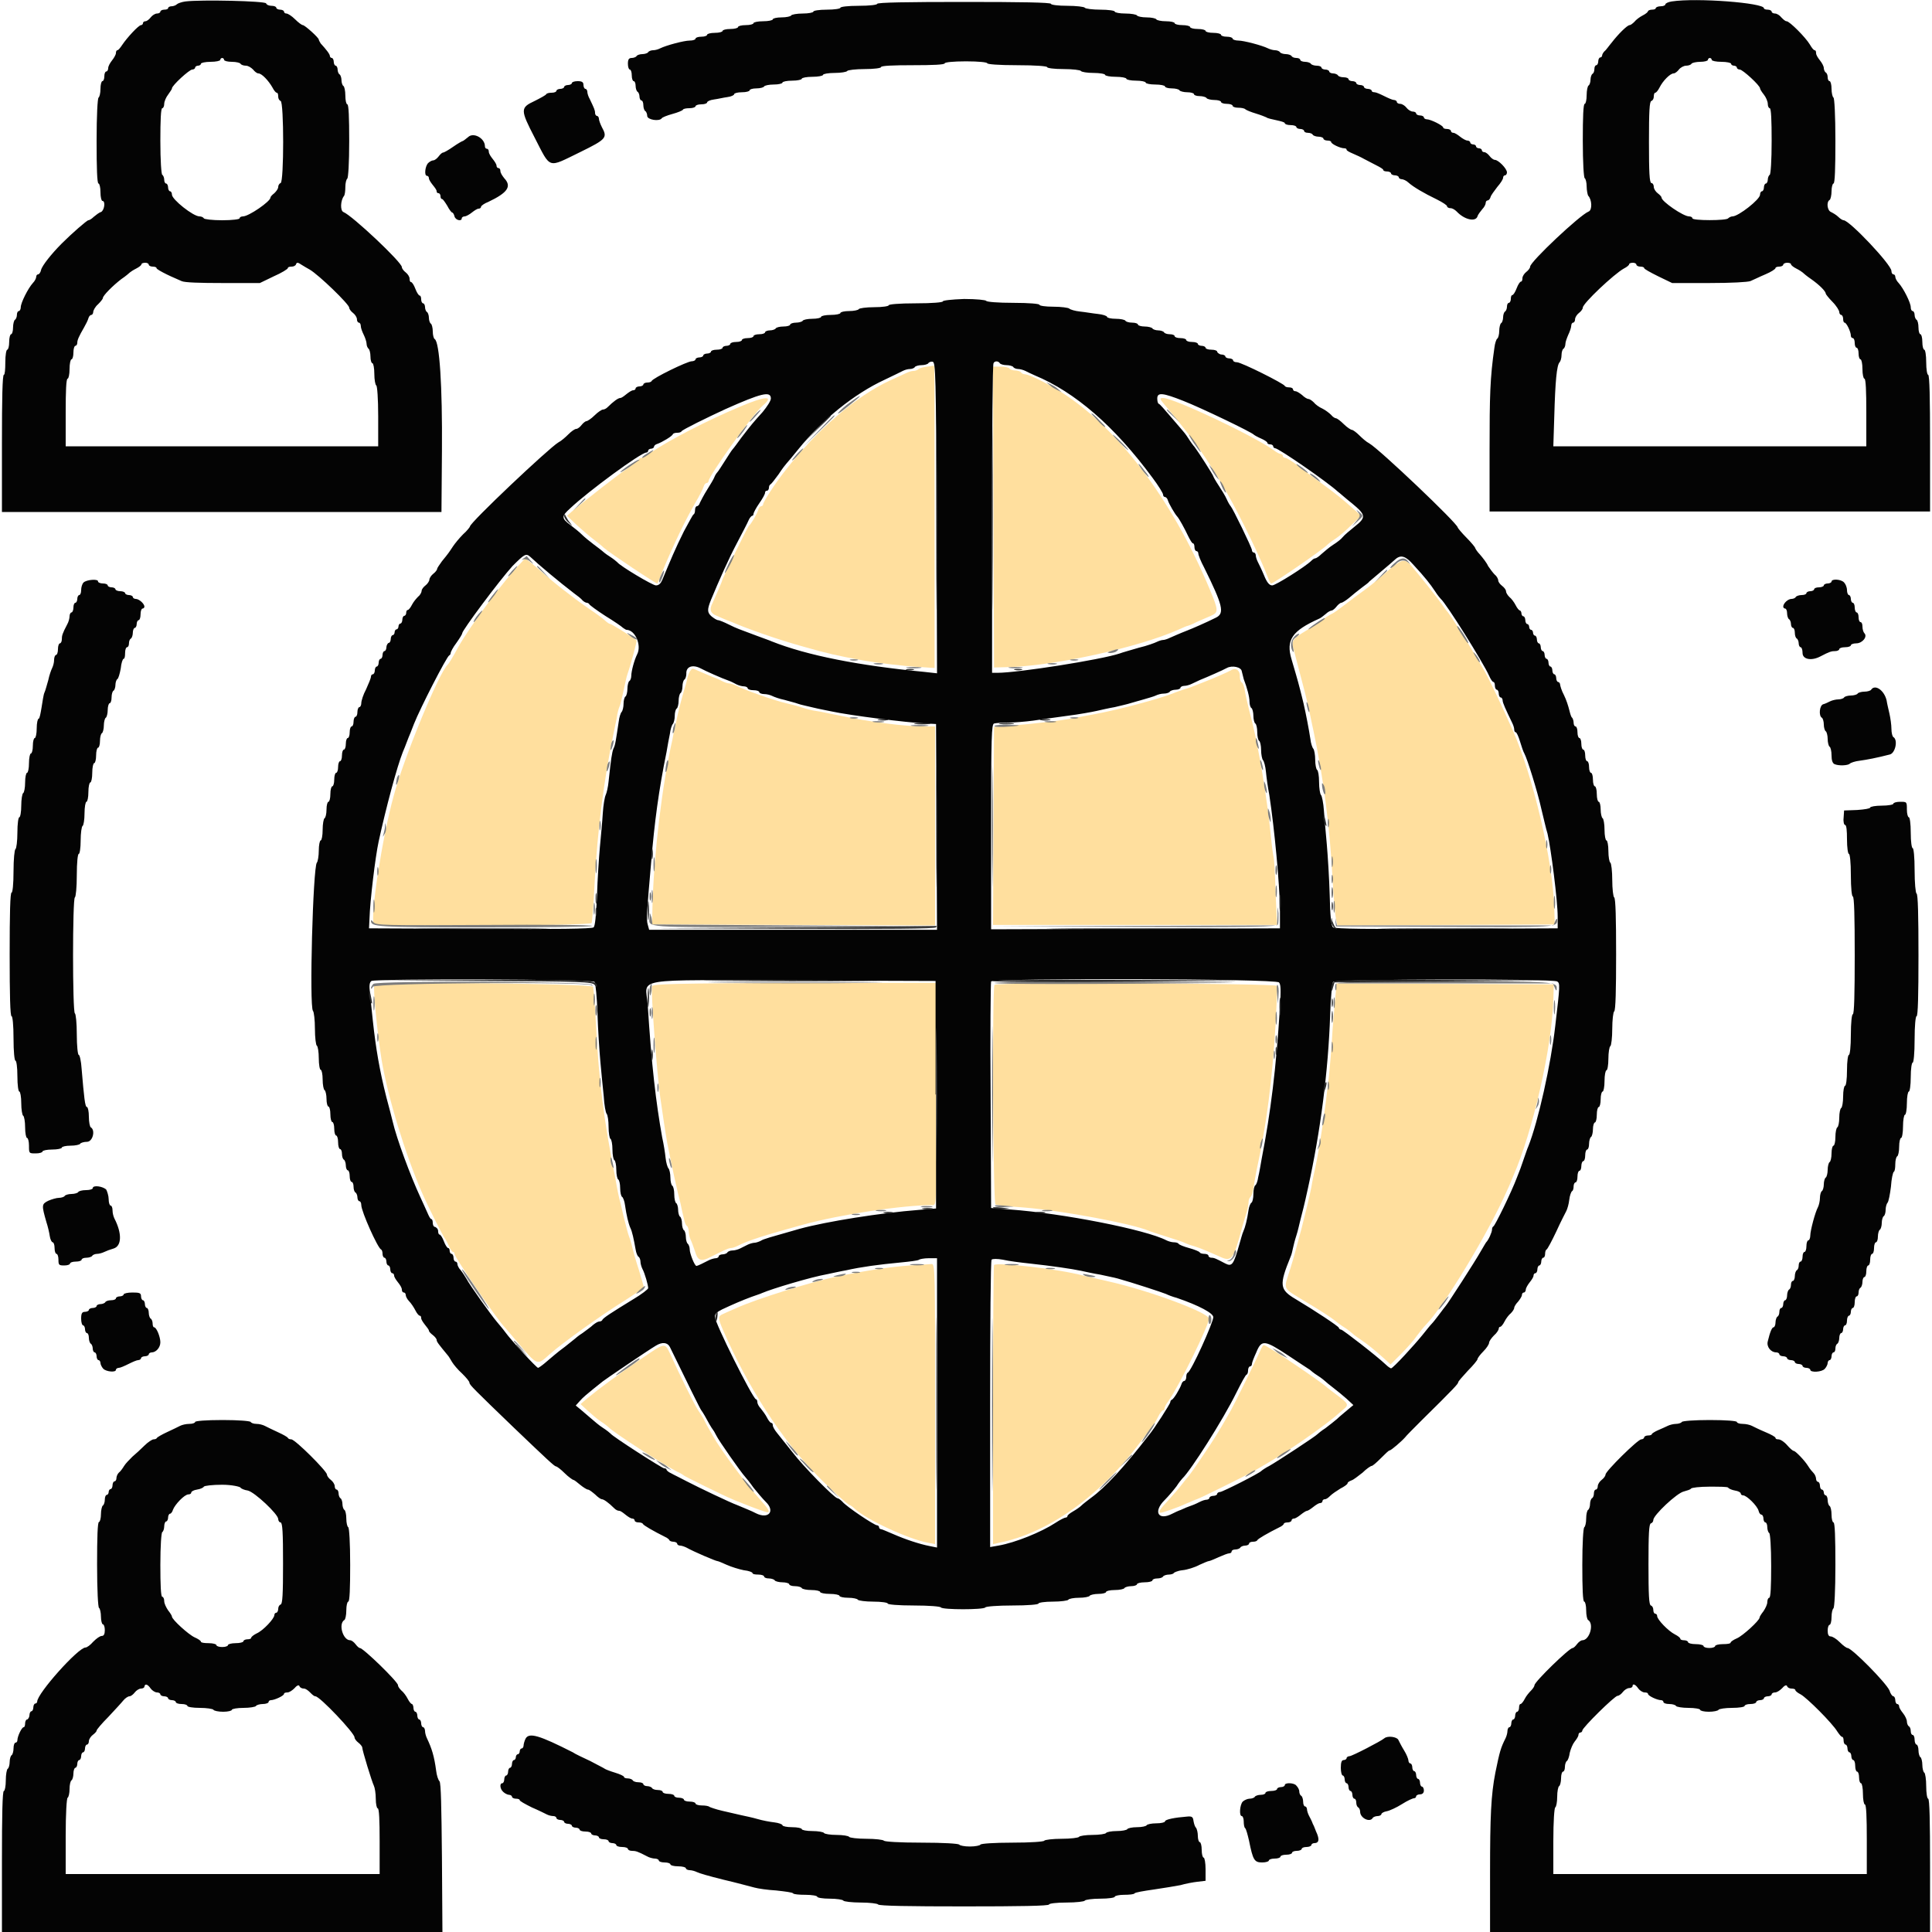
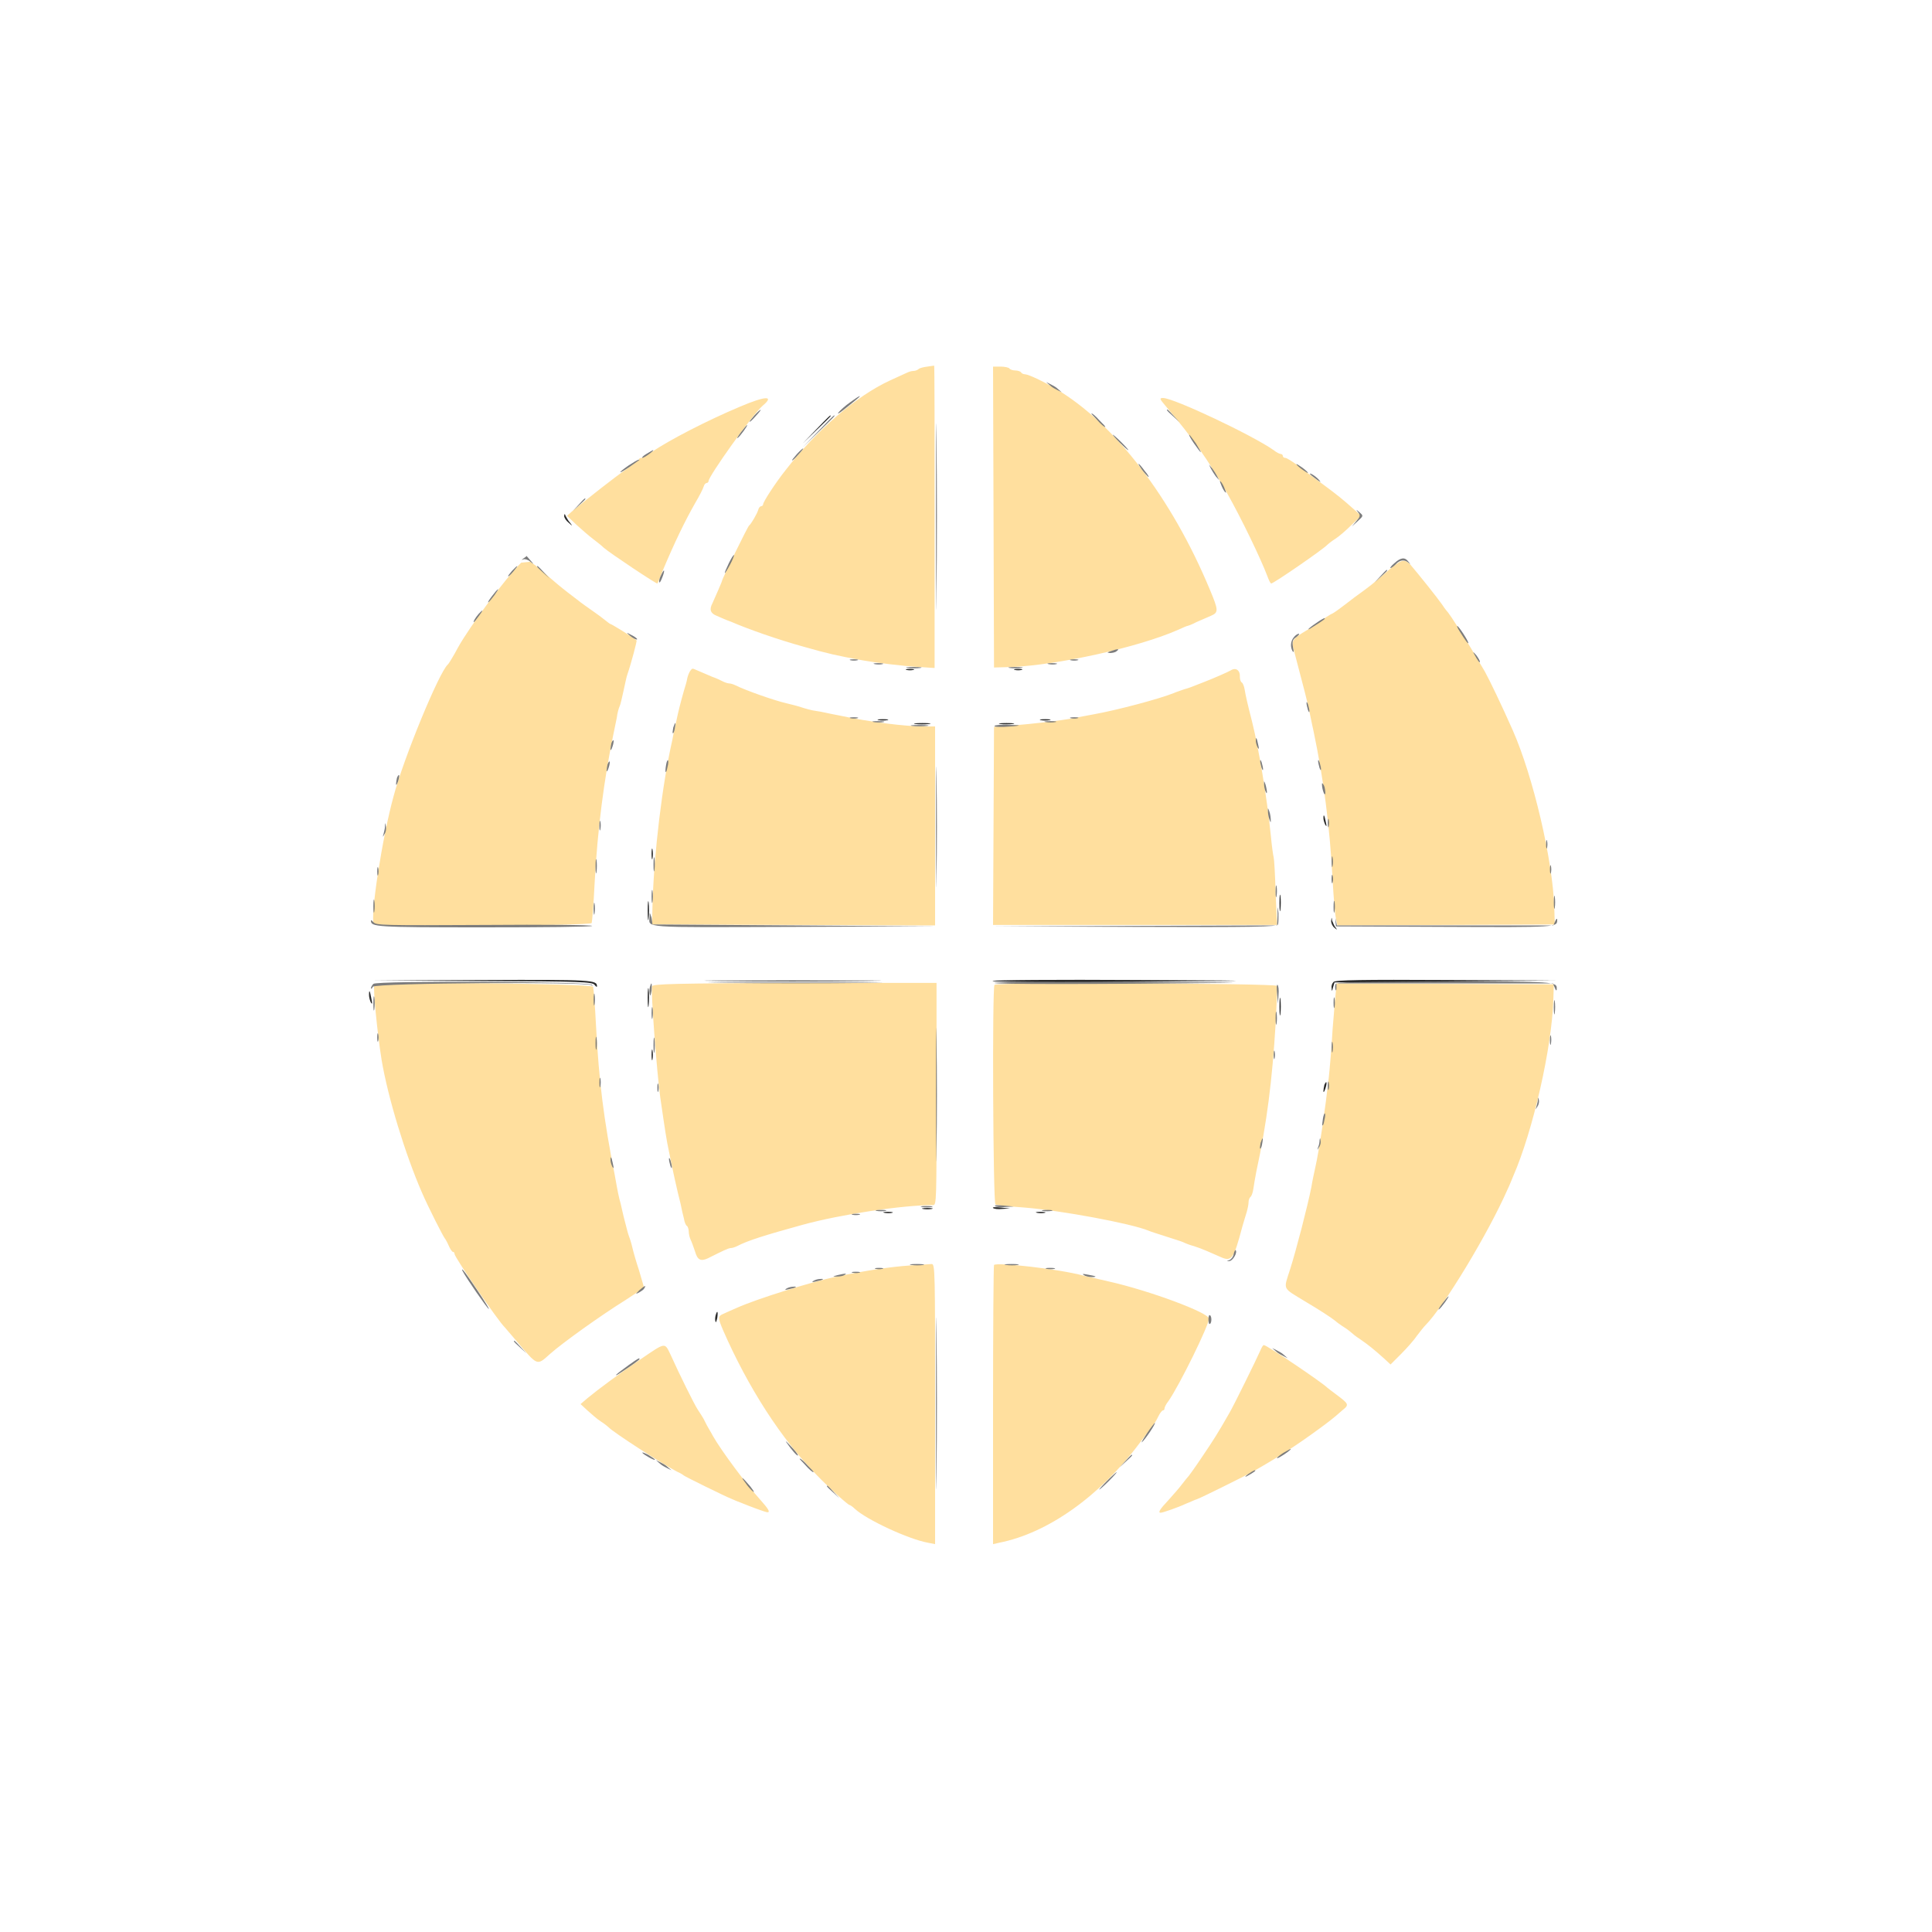
<svg xmlns="http://www.w3.org/2000/svg" version="1.1" id="svg" x="0px" y="0px" width="400px" height="400px" viewBox="0 0 400 400" style="enable-background:new 0 0 400 400;" xml:space="preserve">
  <style type="text/css">
	.st0{fill-rule:evenodd;clip-rule:evenodd;fill:#FFDF9E;}
	.st1{fill-rule:evenodd;clip-rule:evenodd;fill:#040404;}
	.st2{fill-rule:evenodd;clip-rule:evenodd;fill:#545454;}
	.st3{fill-rule:evenodd;clip-rule:evenodd;fill:#6C6C6C;}
	.st4{fill-rule:evenodd;clip-rule:evenodd;fill:#7C7C7C;}
	.st5{fill-rule:evenodd;clip-rule:evenodd;fill:#3C3C3C;}
	.st6{fill-rule:evenodd;clip-rule:evenodd;fill:#2A2A2A;}
</style>
  <g id="svgg">
-     <path id="path0" class="st0" d="M192,75.9c-0.8,0.1-1.6,0.3-1.8,0.5c-0.2,0.2-0.7,0.4-1.1,0.4s-1,0.2-1.4,0.4   c-0.4,0.2-2,0.9-3.5,1.6c-6.9,3.2-15.1,10.2-21.6,18.6c-2,2.5-4.6,6.5-4.6,7c0,0.2-0.2,0.4-0.4,0.4c-0.2,0-0.5,0.3-0.6,0.7   c-0.2,0.8-1.5,3-1.9,3.3c-0.3,0.2-5.6,11.1-5.6,11.4c0,0.2-1.5,3.6-2,4.7c-0.7,1.3-0.4,2.1,0.9,2.6c0.7,0.3,2,0.9,2.9,1.2   c3.7,1.6,9.7,3.7,15.1,5.2c5.3,1.5,6.7,1.8,12.1,2.8c2.8,0.5,8.3,1.2,11.9,1.4l3.1,0.2V107c0-17.3,0-31.4-0.1-31.3   C193.4,75.7,192.8,75.8,192,75.9 M205.7,107.1l0.1,31.1l3.6-0.1c9.6-0.4,26.4-4.1,34.5-7.7c0.9-0.4,1.8-0.8,1.9-0.8   c0.1,0,1-0.3,1.9-0.8c0.9-0.4,2.3-1,3-1.3c1.6-0.7,1.6-1.1-0.2-5.4c-7.9-19-19.7-34.4-31.9-41.6c-2.9-1.7-5.5-2.9-6.3-3   c-0.4,0-0.8-0.2-0.9-0.4c-0.1-0.2-0.7-0.4-1.2-0.4s-1.1-0.2-1.2-0.4s-1-0.4-1.8-0.4h-1.6L205.7,107.1 M153.2,84.2   c-6.9,2.9-14.6,6.9-18.3,9.4c-0.9,0.6-1.8,1.2-2.1,1.2c-0.2,0-0.5,0.1-0.5,0.3c-0.1,0.2-1.3,1.1-2.7,2.1c-2.2,1.5-7.8,5.9-11.2,8.7   l-1,0.9l2,1.9c1.1,1,2.6,2.3,3.4,2.9c0.8,0.6,1.8,1.4,2.2,1.8c1.1,1,11,7.6,11.1,7.4c0.1-0.1,0.5-1.1,1-2.4   c2.6-6.2,4.7-10.5,6.8-14.2c0.9-1.5,1.7-3.1,1.8-3.5c0.1-0.4,0.4-0.7,0.6-0.7c0.2,0,0.4-0.2,0.4-0.4c0-1,9.1-13.8,11.2-15.6   C160.4,81.9,158.6,81.9,153.2,84.2 M241.2,83.9c6,7.1,8.9,11.3,12.8,18.1c3,5.3,7,13.6,8.4,17.3c0.3,0.8,0.6,1.5,0.8,1.5   c0.5,0,10.8-7.1,11.6-8c0.1-0.1,0.8-0.7,1.6-1.2c0.8-0.5,2.3-1.8,3.4-2.9l2-1.9l-1.2-1.1c-2.8-2.5-3.7-3.2-6.8-5.5   c-1.8-1.3-4.1-3-5.2-3.9c-1.1-0.8-2.2-1.5-2.5-1.5c-0.3,0-0.5-0.2-0.5-0.4s-0.2-0.4-0.4-0.4c-0.2,0-0.9-0.3-1.5-0.8   c-4.4-3.1-20.7-10.8-22.9-10.8C240,82.4,240.1,82.6,241.2,83.9 M107.9,116.5c-3.3,3.3-10.6,13.1-13.1,17.6c-0.4,0.8-1,1.8-1.3,2.3   c-0.3,0.5-0.6,1-0.8,1.2c-1.8,1.6-9.1,19.3-11.2,27.2c-2.4,8.7-4.9,25.1-4.1,26.5c0.3,0.6,44.9,0.4,45.1-0.2   c0.1-0.3,0.4-3.9,0.6-8.1c0.6-11.4,2-21.9,3.9-31c0.2-1,0.5-2.5,0.7-3.4c0.1-0.9,0.4-2,0.6-2.4s0.5-1.9,0.8-3.2s0.6-2.9,0.8-3.4   c0.8-2.3,2-6.9,1.9-7c-1.1-0.9-5.2-3.4-5.4-3.4c-0.2,0-0.7-0.3-1.1-0.7s-1.9-1.5-3.4-2.5c-1.4-1-2.7-1.9-2.8-2   c-0.1-0.1-1.3-1-2.6-2s-3.1-2.5-4-3.3c-0.9-0.8-2.1-1.8-2.7-2.3l-1.1-0.8L107.9,116.5 M287.2,118.3c-3.2,2.8-3.5,3-6.8,5.4   c-1.4,1.1-2.9,2.2-3.3,2.5c-0.4,0.3-1.1,0.8-1.6,1c-0.5,0.3-1.2,0.7-1.5,1c-0.3,0.3-1.8,1.3-3.3,2.2c-3.2,1.9-3.4,2.2-2.8,4.3   c1.8,6.8,3,11.4,3.3,13.1c0.2,1.1,0.6,2.8,0.8,3.8c2,9.6,3.3,19.2,3.9,30.5c0.2,3.7,0.5,7.3,0.7,8.1l0.3,1.4l22.5-0.1l22.5-0.1   l-0.1-3.4c-0.3-9.9-4.4-27.3-8.6-36.8c-2.3-5.2-4.8-10.4-5.8-12.2c-2.5-4.2-3.3-5.6-5.2-8.6c-1.2-1.9-2.3-3.5-2.4-3.6   c-0.1-0.1-0.7-0.8-1.2-1.6c-0.9-1.3-4.8-6.2-6.6-8.3C290.7,115.6,290.1,115.8,287.2,118.3 M142.9,138.9c-0.2,0.3-0.5,1-0.6,1.5   c-0.1,0.6-0.4,1.7-0.7,2.6c-0.6,2.1-1.2,4.4-1.6,6.4c-0.2,0.9-0.6,2.6-0.8,3.8c-2.1,9.2-3.8,23.4-4.1,34l-0.1,4.2l29.3,0.1   l29.3,0.1V171v-20.6h-2.3c-3.9,0-11.2-0.9-17.7-2.3c-1.7-0.3-3.7-0.8-4.6-0.9s-2.3-0.5-3.2-0.8c-0.9-0.3-2.2-0.6-3-0.8   c-2.6-0.6-8.5-2.7-10.5-3.7c-0.4-0.2-1-0.4-1.3-0.4s-0.9-0.2-1.3-0.4c-0.4-0.2-1.4-0.7-2.3-1c-0.9-0.4-2.1-0.9-2.8-1.2   C143.2,138.3,143.4,138.3,142.9,138.9 M254.8,138.8c-0.5,0.3-3.2,1.5-5.5,2.4c-0.5,0.2-1.3,0.5-1.8,0.7c-0.5,0.2-1.5,0.6-2.3,0.8   c-0.8,0.3-1.8,0.6-2.2,0.8c-3,1.2-11.6,3.5-16.6,4.4c-1.2,0.2-3.1,0.6-4.2,0.8c-2.7,0.5-8.4,1.2-12.8,1.5l-3.6,0.3l-0.1,20.5   l-0.1,20.5H235h29.4l-0.3-6.7c-0.1-3.7-0.3-7-0.4-7.3c-0.1-0.3-0.4-2.4-0.6-4.6c-0.8-7.9-2.5-18-3.9-23.6c-1-3.9-1.3-5.3-1.5-6.5   c-0.1-0.7-0.4-1.4-0.6-1.5c-0.2-0.1-0.4-0.6-0.4-1.1C256.8,138.8,255.9,138.1,254.8,138.8 M77.5,203.9c-0.3,0.6,0.6,9.9,1.5,15.5   c1.3,7.8,4.9,19.6,8.4,27.6c1.3,3,4.4,9.1,4.7,9.4c0.1,0.1,0.5,0.8,0.8,1.5c0.3,0.7,0.7,1.3,0.9,1.3c0.2,0,0.3,0.2,0.3,0.4   c0,0.7,9.1,14,10.4,15.2c0.1,0.1,1.2,1.4,2.4,2.8c4.5,5.3,4.2,5.2,7,2.7c2.6-2.3,10.4-7.9,15.7-11.2c2-1.3,3.7-2.4,3.7-2.6   c0-0.2-0.5-1.7-1-3.5c-0.6-1.8-1.2-3.9-1.4-4.8c-0.2-0.9-0.6-2.1-0.8-2.6c-0.2-0.6-0.5-1.9-0.8-3c-0.3-1.1-0.6-2.6-0.8-3.4   c-0.4-1.4-0.6-2.4-1.2-5.8c-2.3-11.6-3.3-19.6-3.9-31c-0.2-4.1-0.5-7.7-0.6-8.1C122.3,203.6,77.9,203.2,77.5,203.9 M135,204.2   c-0.3,0.8,1,18,1.7,23c1,6.9,1.3,8.9,1.8,11.2c0.8,4,1.7,8.1,2.4,10.8c0.2,1,0.5,2.4,0.7,3.1c0.1,0.7,0.4,1.4,0.6,1.5   c0.2,0.1,0.4,0.7,0.4,1.2c0,0.5,0.2,1.3,0.4,1.7c0.2,0.4,0.6,1.5,0.9,2.4c0.5,1.8,1.2,2.1,2.7,1.4c3-1.5,4.2-2.1,4.7-2.1   c0.3,0,0.9-0.2,1.3-0.4c2.3-1.2,5.9-2.3,13.5-4.4c8-2.2,20.8-4.1,27.1-4.1c0.7,0,0.7-0.9,0.7-23v-23h-29.2   C139.7,203.6,135.1,203.7,135,204.2 M205.9,203.9c-0.5,0.5-0.3,45.3,0.2,45.5c0.3,0.1,2.9,0.4,5.9,0.6c7.6,0.6,22.2,3.3,25.8,4.8   c0.4,0.2,2.1,0.7,3.6,1.2c1.5,0.5,3.2,1,3.6,1.2c0.4,0.2,1.4,0.6,2.2,0.8c1.6,0.5,3.6,1.4,5.4,2.2c2.4,1.1,2.8,0.6,4.6-6.2   c0.3-1,0.7-2.4,0.9-3c0.2-0.7,0.4-1.6,0.4-2.1c0-0.5,0.2-0.9,0.4-1.1c0.2-0.1,0.5-0.9,0.6-1.7c0.1-0.8,0.4-2.4,0.6-3.5   c2.2-10.1,3.3-19,4-30.6c0.2-4,0.4-7.6,0.2-7.9C264,203.6,206.4,203.3,205.9,203.9 M276.6,205c-0.1,0.8-0.4,4.4-0.7,8.1   c-0.2,3.7-0.6,8.2-0.8,10.1c-0.7,6.2-1.9,14.6-2.8,18.6c-0.2,0.9-0.6,2.7-0.8,4c-0.8,4-3.1,12.9-4.4,17c-1.4,4.4-1.7,3.7,3.2,6.7   c2.7,1.6,5.2,3.2,6.2,4c0.2,0.2,1,0.8,1.8,1.3c0.8,0.5,1.5,1.1,1.6,1.2s0.8,0.7,1.6,1.2c1.9,1.3,3.1,2.3,5.1,4.1l1.3,1.2l2.2-2.2   c1.2-1.2,2.7-2.9,3.3-3.8c0.6-0.8,1.4-1.8,1.7-2.1c3.8-3.8,13-19,17-28.1c0.4-0.8,0.9-2.1,1.2-2.8c4.1-9.4,8-26.6,8.3-36.5l0.1-3.2   l-22.5-0.1l-22.5-0.1L276.6,205 M188.4,262c-4.2,0.3-8.8,1-15.2,2.3c-5.2,1.1-16.5,4.6-20.7,6.5c-0.9,0.4-2.1,0.9-2.7,1.2   c-1.2,0.5-1.2,0.8-0.1,3.4c5.2,11.9,12.1,22.6,19.4,30c2.8,2.9,6.5,6.2,6.8,6.2c0.1,0,0.6,0.3,1.1,0.8c2.5,2.3,11.2,6.3,15.1,7   l1.5,0.3v-29c0-27.4,0-29-0.7-29C192.5,261.7,190.5,261.9,188.4,262 M205.8,261.9c-0.1,0.1-0.2,13.2-0.2,29v28.8l1.3-0.3   c10.1-2,20.9-9.7,29.1-20.7c1.4-1.8,2.7-3.6,2.9-3.9c0.3-0.3,0.7-1.1,1-1.7c0.3-0.6,0.7-1.1,0.9-1.1c0.2,0,0.3-0.2,0.3-0.4   s0.3-0.9,0.8-1.5c2.3-3.3,8.4-15.7,8.4-17.1c0-1.2-12.3-5.8-20.8-7.7c-2.1-0.5-4.4-1-5.2-1.2C219.1,262.7,206.4,261.3,205.8,261.9    M132.8,281.3c-4.6,3.1-8.9,6.3-11.2,8.2l-1.4,1.2l1.4,1.3c0.8,0.7,2,1.8,2.8,2.3c0.8,0.5,1.5,1.1,1.6,1.2c0.9,1,11.1,7.6,14.2,9.2   c0.7,0.3,1.3,0.7,1.4,0.8c0.2,0.2,8.5,4.3,9.8,4.8c0.4,0.2,1.4,0.6,2.2,0.9c1.7,0.7,4.9,1.9,5.3,1.9c0.6,0,0.2-0.7-1.5-2.6   c-2.9-3.2-8.1-10.2-9.8-13.2c-0.4-0.8-1.2-2-1.6-2.9s-1.2-2-1.5-2.5c-0.7-1-3.9-7.5-5.7-11.5C137.6,277.9,137.8,277.9,132.8,281.3    M260.9,279.7c-0.7,1.6-5.4,11.2-6.4,12.9c-2.4,4.2-3.3,5.6-5.6,9c-1.4,2.1-2.7,3.9-2.8,4c-0.1,0.1-0.7,0.8-1.3,1.6   c-0.6,0.8-1.9,2.3-2.9,3.4c-1.8,1.9-2.2,2.6-1.6,2.6c0.4,0,3.6-1.1,5.3-1.9c0.8-0.3,1.8-0.8,2.2-0.9c1.1-0.4,9.7-4.7,11.2-5.5   c5.5-3.1,9.5-5.7,14-9c1.8-1.3,3.3-2.5,3.4-2.6c0.1-0.1,0.8-0.7,1.5-1.3c1.5-1.2,1.4-1.3-1.4-3.4c-0.8-0.6-1.6-1.2-1.7-1.3   c-1.1-1.1-12.5-8.8-13.1-8.8C261.5,278.4,261.2,279,260.9,279.7" />
-     <path id="path1" class="st1" d="M38.4,0.3c-0.8,0.1-1.6,0.4-1.8,0.6c-0.2,0.2-0.7,0.4-1.1,0.4s-0.7,0.2-0.7,0.4S34.4,2,34,2   s-0.8,0.2-0.8,0.4c0,0.2-0.3,0.4-0.7,0.4c-0.4,0-1,0.4-1.3,0.8c-0.3,0.4-0.8,0.8-1.1,0.8c-0.3,0-0.5,0.2-0.5,0.4   c0,0.2-0.2,0.4-0.4,0.4c-0.5,0-2.9,2.6-3.9,4.1c-0.4,0.6-0.8,1.1-1,1.1c-0.2,0-0.3,0.3-0.3,0.6s-0.4,1-0.8,1.5   c-0.4,0.5-0.8,1.2-0.8,1.6c0,0.4-0.2,0.7-0.4,0.7s-0.4,0.4-0.4,1s-0.2,1-0.4,1c-0.2,0-0.4,0.7-0.4,1.6c0,0.9-0.2,1.7-0.4,1.8   c-0.2,0.2-0.4,3.6-0.4,9c0,5.6,0.1,8.8,0.4,8.8c0.2,0,0.4,0.8,0.4,1.8c0,1,0.2,1.8,0.4,1.8c0.7,0,0.4,2-0.3,2.3   c-0.4,0.1-1,0.6-1.5,1c-0.4,0.4-0.9,0.7-1.1,0.7c-0.3,0-3.4,2.7-5.5,4.8c-2.1,2.1-4.1,4.6-4.3,5.5c-0.1,0.5-0.4,0.9-0.6,0.9   c-0.2,0-0.4,0.2-0.4,0.5c0,0.3-0.3,0.9-0.7,1.3c-1,1.1-2.5,4.1-2.5,5c0,0.4-0.2,0.8-0.4,0.8c-0.2,0-0.4,0.3-0.4,0.8   c0,0.4-0.2,0.9-0.4,1c-0.2,0.1-0.4,0.9-0.4,1.6c0,0.8-0.2,1.4-0.4,1.4c-0.2,0-0.4,0.7-0.4,1.6c0,0.9-0.2,1.6-0.4,1.6   c-0.2,0-0.4,1.1-0.4,2.6S1,77.6,0.8,77.6c-0.3,0-0.4,5-0.4,14.2V106h45.5h45.5l0.1-12.7C91.6,79.8,91,70.8,90,70.2   c-0.2-0.1-0.4-0.8-0.4-1.6c0-0.7-0.2-1.5-0.4-1.6c-0.2-0.1-0.4-0.7-0.4-1.2c0-0.5-0.2-1.1-0.4-1.2S88,64,88,63.6   c0-0.4-0.2-0.8-0.4-0.8s-0.4-0.4-0.4-0.8s-0.1-0.8-0.3-0.8s-0.6-0.6-0.9-1.4s-0.7-1.4-0.9-1.4s-0.3-0.3-0.3-0.7   c0-0.4-0.4-1-0.8-1.3c-0.4-0.3-0.8-0.8-0.8-1.1c0-1-10.3-10.7-12.1-11.4c-0.7-0.3-0.6-2.4,0.1-3.3c0.2-0.2,0.3-1.1,0.3-1.9   c0-0.8,0.2-1.6,0.4-1.7c0.2-0.2,0.4-3.2,0.4-7.8c0-4.8-0.1-7.6-0.4-7.6c-0.2,0-0.4-0.8-0.4-1.8c0-1-0.2-1.9-0.4-2   c-0.2-0.1-0.4-0.7-0.4-1.2s-0.2-1.1-0.4-1.2c-0.2-0.1-0.4-0.6-0.4-1s-0.2-0.8-0.4-0.8s-0.4-0.4-0.4-0.8c0-0.4-0.2-0.8-0.4-0.8   c-0.2,0-0.4-0.2-0.4-0.4c0-0.4-0.8-1.4-1.9-2.6C66.2,8.7,66,8.3,66,8.2c0-0.4-2.9-3-3.3-3c-0.2,0-0.9-0.5-1.6-1.2   c-0.7-0.7-1.5-1.2-1.8-1.2c-0.3,0-0.5-0.2-0.5-0.4C58.8,2.2,58.4,2,58,2s-0.8-0.2-0.8-0.4s-0.4-0.4-1-0.4c-0.5,0-1-0.2-1.1-0.5   C54.9,0.2,41.6-0.1,38.4,0.3 M346.1,0.3c-0.7,0.1-1.3,0.4-1.3,0.6s-0.4,0.4-1,0.4c-0.5,0-1,0.2-1,0.4S342.4,2,342,2   s-0.8,0.2-0.8,0.3c0,0.2-0.5,0.6-1.1,0.9c-0.6,0.3-1.4,0.9-1.7,1.3c-0.4,0.4-0.8,0.7-1,0.7c-0.5,0-2.4,1.9-3.7,3.6   c-0.6,0.7-1.2,1.6-1.5,1.8c-0.3,0.3-0.5,0.7-0.5,0.9c0,0.2-0.2,0.4-0.4,0.4s-0.4,0.4-0.4,0.8c0,0.4-0.2,0.8-0.4,0.8   s-0.4,0.3-0.4,0.8s-0.2,0.9-0.4,1c-0.2,0.1-0.4,0.7-0.4,1.2s-0.2,1.1-0.4,1.2c-0.2,0.1-0.4,1-0.4,2c0,1-0.2,1.8-0.4,1.8   c-0.3,0-0.4,2.8-0.4,7.6c0,4.6,0.2,7.7,0.4,7.8c0.2,0.1,0.4,0.9,0.4,1.7c0,0.8,0.2,1.7,0.3,1.9c0.8,0.8,0.9,3,0.1,3.3   c-1.8,0.7-12.1,10.4-12.1,11.4c0,0.3-0.4,0.8-0.8,1.1c-0.4,0.3-0.8,0.9-0.8,1.3c0,0.4-0.1,0.7-0.3,0.7s-0.6,0.6-0.9,1.4   s-0.7,1.4-0.9,1.4s-0.3,0.4-0.3,0.8s-0.2,0.8-0.4,0.8s-0.4,0.3-0.4,0.8c0,0.4-0.2,0.9-0.4,1s-0.4,0.7-0.4,1.2   c0,0.5-0.2,1.1-0.4,1.2s-0.4,0.9-0.4,1.6c0,0.7-0.2,1.5-0.4,1.6c-0.2,0.1-0.5,1-0.6,1.9c-0.9,6.2-1,9.9-1,21.2l0,12.7H354h45.6   V91.8c0-9.2-0.1-14.2-0.4-14.2c-0.2,0-0.4-1.1-0.4-2.6s-0.2-2.6-0.4-2.6c-0.2,0-0.4-0.7-0.4-1.6c0-0.9-0.2-1.6-0.4-1.6   s-0.4-0.6-0.4-1.4c0-0.8-0.2-1.5-0.4-1.6c-0.2-0.1-0.4-0.6-0.4-1c0-0.4-0.2-0.8-0.4-0.8s-0.4-0.3-0.4-0.8c0-0.9-1.5-3.9-2.5-5   c-0.4-0.4-0.7-1-0.7-1.3c0-0.3-0.2-0.5-0.4-0.5s-0.4-0.3-0.4-0.7c0-1.3-8.7-10.5-9.9-10.5c-0.2,0-0.7-0.3-1.1-0.7   c-0.4-0.4-1.1-0.8-1.5-1c-0.8-0.3-1-2.1-0.3-2.5c0.2-0.1,0.4-1,0.4-1.8s0.2-1.6,0.4-1.6c0.3,0,0.4-3.2,0.4-8.8c0-5.4-0.2-8.9-0.4-9   c-0.2-0.1-0.4-1-0.4-1.8c0-0.9-0.2-1.6-0.4-1.6s-0.4-0.3-0.4-0.8s-0.2-0.9-0.4-1s-0.4-0.6-0.4-0.9c0-0.4-0.4-1.1-0.8-1.6   c-0.4-0.5-0.8-1.1-0.8-1.5s-0.1-0.6-0.3-0.6c-0.2,0-0.6-0.5-1-1.2c-0.9-1.5-4.2-4.8-4.8-4.8c-0.3,0-0.7-0.4-1.1-0.8   c-0.3-0.4-0.9-0.8-1.3-0.8c-0.4,0-0.7-0.2-0.7-0.4c0-0.2-0.4-0.4-0.8-0.4s-0.8-0.1-0.8-0.3C365.2,0.6,351.3-0.5,346.1,0.3    M181.6,0.8c0,0.2-1.5,0.4-3.8,0.4S174,1.4,174,1.6c0,0.2-1.2,0.4-2.8,0.4c-1.6,0-2.8,0.2-2.8,0.4c0,0.2-1,0.4-2.2,0.4   s-2.3,0.2-2.4,0.4s-1,0.4-2,0.4S160,3.8,160,4c0,0.2-0.9,0.4-2,0.4s-2,0.2-2,0.4c0,0.2-0.7,0.4-1.6,0.4c-0.9,0-1.6,0.2-1.6,0.4   c0,0.2-0.7,0.4-1.6,0.4c-0.9,0-1.6,0.2-1.6,0.4c0,0.2-0.7,0.4-1.6,0.4s-1.6,0.2-1.6,0.4c0,0.2-0.5,0.4-1.2,0.4S144,7.8,144,8   c0,0.2-0.5,0.4-1.2,0.4c-1.2,0-4.9,1-6.1,1.6c-0.4,0.2-1,0.4-1.5,0.4c-0.4,0-0.9,0.2-1,0.4s-0.7,0.4-1.2,0.4s-1.1,0.2-1.2,0.4   c-0.1,0.2-0.6,0.4-1,0.4c-0.6,0-0.8,0.3-0.8,1.2c0,0.7,0.2,1.2,0.4,1.2s0.4,0.5,0.4,1.2c0,0.7,0.2,1.2,0.4,1.2s0.4,0.4,0.4,1   c0,0.5,0.2,1.1,0.4,1.2s0.4,0.6,0.4,1s0.2,0.8,0.4,0.8s0.4,0.4,0.4,1c0,0.5,0.2,1.1,0.4,1.2s0.4,0.6,0.4,1c0,0.8,2.5,1.2,3,0.5   c0.1-0.2,1.1-0.6,2.2-0.9c1.1-0.3,2.1-0.7,2.2-0.9c0.1-0.2,0.7-0.3,1.4-0.3c0.6,0,1.2-0.2,1.2-0.4s0.5-0.4,1.2-0.4s1.2-0.2,1.2-0.4   c0-0.2,0.6-0.5,1.4-0.6c0.8-0.1,2-0.4,2.8-0.5c0.8-0.1,1.4-0.4,1.4-0.6c0-0.2,0.7-0.4,1.6-0.4c0.9,0,1.6-0.2,1.6-0.4   c0-0.2,0.6-0.4,1.4-0.4c0.8,0,1.5-0.2,1.6-0.4s1-0.4,2-0.4s1.8-0.2,1.8-0.4c0-0.2,0.9-0.4,2-0.4s2-0.2,2-0.4c0-0.2,1-0.4,2.2-0.4   c1.2,0,2.2-0.2,2.2-0.4c0-0.2,1.1-0.4,2.4-0.4c1.3,0,2.5-0.2,2.6-0.4c0.1-0.2,1.8-0.4,3.6-0.4c2,0,3.4-0.2,3.4-0.4   c0-0.3,2.5-0.4,6.6-0.4s6.6-0.1,6.6-0.4c0-0.2,1.7-0.4,4.4-0.4s4.4,0.2,4.4,0.4c0,0.2,2.3,0.4,6.2,0.4c3.9,0,6.2,0.2,6.2,0.4   c0,0.2,1.4,0.4,3.4,0.4c1.9,0,3.5,0.2,3.6,0.4s1.3,0.4,2.6,0.4c1.3,0,2.4,0.2,2.4,0.4c0,0.2,1,0.4,2.2,0.4s2.2,0.2,2.2,0.4   c0,0.2,0.9,0.4,2,0.4c1.1,0,2,0.2,2,0.4c0,0.2,0.9,0.4,2,0.4c1.1,0,2,0.2,2,0.4s0.6,0.4,1.4,0.4c0.8,0,1.5,0.2,1.6,0.4   c0.1,0.2,0.9,0.4,1.6,0.4c0.8,0,1.4,0.2,1.4,0.4c0,0.2,0.5,0.4,1.2,0.4c0.6,0,1.3,0.2,1.4,0.4c0.1,0.2,0.9,0.4,1.6,0.4   c0.8,0,1.4,0.2,1.4,0.4c0,0.2,0.5,0.4,1.2,0.4s1.2,0.2,1.2,0.4s0.5,0.4,1.1,0.4c0.6,0,1.3,0.1,1.5,0.3c0.2,0.2,1.2,0.6,2.2,0.9   c1,0.3,2,0.7,2.2,0.8c0.2,0.2,1.2,0.4,2.1,0.6s1.7,0.4,1.7,0.6s0.5,0.4,1.2,0.4c0.7,0,1.2,0.2,1.2,0.4c0,0.2,0.4,0.4,0.8,0.4   s0.8,0.2,0.8,0.4c0,0.2,0.3,0.4,0.8,0.4s0.9,0.2,1,0.4c0.1,0.2,0.7,0.4,1.2,0.4c0.5,0,1,0.2,1,0.4c0,0.2,0.4,0.4,0.8,0.4   s0.8,0.1,0.8,0.3c0,0.4,1.9,1.3,2.7,1.3c0.3,0,0.5,0.1,0.5,0.3c0,0.2,0.6,0.5,1.3,0.8c0.7,0.3,1.8,0.8,2.3,1.1   c0.6,0.3,1.7,0.9,2.5,1.3c0.8,0.4,1.5,0.8,1.5,1c0,0.2,0.4,0.3,0.8,0.3s0.8,0.2,0.8,0.4s0.4,0.4,0.8,0.4s0.8,0.2,0.8,0.4   c0,0.2,0.3,0.4,0.6,0.4c0.3,0,1,0.3,1.4,0.7c1,0.9,3.2,2.2,5.9,3.5c1.2,0.6,2.1,1.2,2.1,1.4s0.3,0.4,0.7,0.4c0.4,0,0.9,0.3,1.3,0.7   c1.6,1.7,3.9,2.2,4.3,1c0.1-0.4,0.6-1,1-1.5c0.4-0.4,0.7-1,0.7-1.3c0-0.3,0.2-0.5,0.4-0.5c0.2,0,0.5-0.3,0.6-0.7   c0.1-0.4,0.8-1.3,1.4-2.1c0.7-0.8,1.2-1.6,1.2-1.9c0-0.3,0.2-0.5,0.4-0.5s0.4-0.3,0.4-0.6c0-0.8-1.8-2.6-2.5-2.6   c-0.3,0-0.8-0.4-1.1-0.8c-0.3-0.4-0.8-0.8-1.1-0.8c-0.3,0-0.5-0.2-0.5-0.4c0-0.2-0.3-0.4-0.6-0.4c-0.3,0-0.6-0.2-0.6-0.4   c0-0.2-0.3-0.4-0.6-0.4s-0.6-0.2-0.6-0.4c0-0.2-0.3-0.4-0.6-0.4c-0.3,0-1-0.4-1.5-0.8c-0.5-0.4-1.1-0.8-1.4-0.8   c-0.3,0-0.5-0.2-0.5-0.4c0-0.2-0.4-0.4-0.8-0.4s-0.8-0.1-0.8-0.3c0-0.4-2.6-1.7-3.4-1.7c-0.3,0-0.6-0.2-0.6-0.4   c0-0.2-0.4-0.4-0.8-0.4s-0.8-0.2-0.8-0.4c0-0.2-0.3-0.4-0.7-0.4c-0.4,0-1-0.4-1.3-0.8c-0.3-0.4-0.9-0.8-1.3-0.8   c-0.4,0-0.7-0.2-0.7-0.4c0-0.2-0.3-0.4-0.6-0.4s-1.2-0.4-2-0.8c-0.8-0.4-1.7-0.8-2-0.8S284,19,284,18.8c0-0.2-0.4-0.4-0.8-0.4   s-0.8-0.2-0.8-0.4s-0.4-0.4-0.8-0.4s-0.8-0.2-0.8-0.4c0-0.2-0.4-0.4-0.8-0.4s-0.8-0.2-0.8-0.4c0-0.2-0.4-0.4-1-0.4   s-1.1-0.2-1.2-0.4c-0.1-0.2-0.6-0.4-1-0.4s-0.8-0.2-0.8-0.4s-0.4-0.4-0.8-0.4s-0.8-0.2-0.8-0.4s-0.4-0.4-1-0.4   c-0.5,0-1.1-0.2-1.2-0.4c-0.1-0.2-0.7-0.4-1.2-0.4c-0.5,0-1-0.2-1-0.4c0-0.2-0.3-0.4-0.8-0.4s-0.9-0.2-1-0.4   c-0.1-0.2-0.7-0.4-1.2-0.4c-0.5,0-1.1-0.2-1.2-0.4s-0.6-0.4-1-0.4c-0.4,0-1.1-0.2-1.5-0.4c-1.2-0.6-5-1.6-6.1-1.6   c-0.6,0-1.2-0.2-1.2-0.4c0-0.2-0.5-0.4-1.2-0.4s-1.2-0.2-1.2-0.4c0-0.2-0.7-0.4-1.6-0.4c-0.9,0-1.6-0.2-1.6-0.4   c0-0.2-0.7-0.4-1.6-0.4s-1.6-0.2-1.6-0.4c0-0.2-0.7-0.4-1.6-0.4c-0.9,0-1.6-0.2-1.6-0.4c0-0.2-0.8-0.4-1.8-0.4c-1,0-1.9-0.2-2-0.4   c-0.1-0.2-1-0.4-2-0.4c-1,0-1.9-0.2-2-0.4c-0.1-0.2-1.2-0.4-2.4-0.4c-1.2,0-2.2-0.2-2.2-0.4c0-0.2-1.3-0.4-3-0.4   c-1.6,0-3.1-0.2-3.2-0.4c-0.1-0.2-1.8-0.4-3.6-0.4c-2,0-3.4-0.2-3.4-0.4c0-0.3-6.3-0.4-18-0.4C187.9,0.4,181.6,0.5,181.6,0.8    M46.4,12.4c0,0.2,0.7,0.4,1.6,0.4c0.9,0,1.7,0.2,1.8,0.4c0.1,0.2,0.6,0.4,1.1,0.4c0.5,0,1.1,0.4,1.5,0.8c0.3,0.4,0.8,0.8,1.1,0.8   c0.7,0,2.1,1.5,2.9,2.9c0.3,0.6,0.7,1.1,0.9,1.1c0.2,0,0.3,0.3,0.3,0.8c0,0.4,0.2,0.8,0.5,0.9c0.7,0.2,0.7,16.8,0,17   c-0.3,0.1-0.5,0.5-0.5,0.8c0,0.4-0.4,0.9-0.8,1.3c-0.4,0.3-0.8,0.7-0.8,0.9c0,0.8-4.5,3.9-5.7,3.9c-0.4,0-0.7,0.2-0.7,0.4   c0,0.2-1.5,0.4-3.6,0.4c-2,0-3.7-0.2-3.8-0.4c-0.1-0.2-0.5-0.4-0.9-0.4c-1.3,0-5.7-3.5-5.7-4.5c0-0.4-0.2-0.7-0.4-0.7   c-0.2,0-0.4-0.4-0.4-0.8c0-0.4-0.2-0.8-0.4-0.8c-0.2,0-0.4-0.3-0.4-0.8c0-0.4-0.2-0.9-0.4-1c-0.2-0.1-0.4-2.9-0.4-7   c0-4.3,0.1-6.8,0.4-6.8c0.2,0,0.4-0.4,0.4-0.9c0-0.5,0.4-1.4,0.8-1.9c0.4-0.6,0.8-1.1,0.8-1.3c0-0.6,3.6-3.9,4.2-3.9   c0.3,0,0.6-0.2,0.6-0.4s0.3-0.4,0.6-0.4s0.6-0.2,0.6-0.4s0.9-0.4,2-0.4c1.1,0,2-0.2,2-0.4c0-0.2,0.2-0.4,0.4-0.4   S46.4,12.2,46.4,12.4 M354.4,12.4c0,0.2,0.9,0.4,2,0.4s2,0.2,2,0.4s0.3,0.4,0.6,0.4s0.6,0.2,0.6,0.4s0.3,0.4,0.6,0.4   c0.6,0,4.2,3.3,4.2,3.9c0,0.2,0.4,0.8,0.8,1.3c0.4,0.5,0.8,1.4,0.8,1.9s0.2,0.9,0.4,0.9c0.3,0,0.4,2.5,0.4,6.8c0,4.1-0.2,6.9-0.4,7   c-0.2,0.1-0.4,0.6-0.4,1c0,0.4-0.2,0.8-0.4,0.8s-0.4,0.4-0.4,0.8c0,0.4-0.2,0.8-0.4,0.8s-0.4,0.3-0.4,0.7c0,1-4.5,4.5-5.7,4.5   c-0.3,0-0.7,0.2-0.9,0.4c-0.3,0.5-7.4,0.5-7.4,0c0-0.2-0.3-0.4-0.7-0.4c-1.2,0-5.7-3.1-5.7-3.9c0-0.2-0.4-0.6-0.8-0.9   s-0.8-0.9-0.8-1.3c0-0.4-0.2-0.8-0.5-0.8c-0.4-0.1-0.5-2.2-0.5-8.5s0.1-8.4,0.5-8.5c0.3-0.1,0.5-0.5,0.5-0.9c0-0.4,0.1-0.8,0.3-0.8   c0.2,0,0.6-0.5,0.9-1.1c0.7-1.4,2.2-2.9,2.9-2.9c0.3,0,0.8-0.4,1.1-0.8c0.3-0.4,1-0.8,1.5-0.8c0.5,0,1-0.2,1.1-0.4   c0.1-0.2,1-0.4,1.8-0.4c0.9,0,1.6-0.2,1.6-0.4c0-0.2,0.2-0.4,0.4-0.4S354.4,12.2,354.4,12.4 M118.4,17.2c0,0.2-0.4,0.4-0.8,0.4   c-0.4,0-0.8,0.2-0.8,0.4s-0.4,0.4-0.8,0.4s-0.8,0.2-0.8,0.4c0,0.2-0.4,0.4-1,0.4c-0.5,0-1,0.1-1.1,0.3c-0.1,0.2-1.2,0.8-2.4,1.4   c-3,1.4-3,1.8,0,7.6c3.4,6.6,2.6,6.3,9.4,3c5.5-2.7,5.7-3,4.5-5.2c-0.3-0.6-0.6-1.4-0.6-1.7c0-0.3-0.2-0.6-0.4-0.6   s-0.4-0.3-0.4-0.6c0-0.6-0.2-1-1.1-2.9c-0.3-0.5-0.5-1.2-0.5-1.5c0-0.3-0.2-0.6-0.4-0.6c-0.2,0-0.4-0.4-0.4-0.8   c0-0.6-0.3-0.8-1.2-0.8C118.9,16.8,118.4,17,118.4,17.2 M96.9,28.4c-0.5,0.4-1,0.8-1.1,0.8c-0.1,0-1,0.5-2,1.2s-1.9,1.2-2.1,1.2   c-0.2,0-0.6,0.4-0.9,0.8c-0.3,0.4-0.8,0.8-1.1,0.8c-0.3,0-0.8,0.3-1.1,0.6c-0.6,0.7-0.8,2.6-0.2,2.6c0.2,0,0.4,0.2,0.4,0.5   c0,0.3,0.4,0.9,0.8,1.4c0.4,0.5,0.8,1,0.8,1.3s0.2,0.4,0.4,0.4c0.2,0,0.4,0.3,0.4,0.6c0,0.3,0.1,0.6,0.3,0.6c0.2,0,0.6,0.6,1.1,1.4   c0.4,0.8,0.9,1.4,1,1.4c0.2,0,0.4,0.4,0.5,0.8c0.2,0.8,1.5,1.1,1.5,0.4c0-0.2,0.3-0.4,0.6-0.4c0.3,0,1-0.4,1.5-0.8s1.1-0.8,1.4-0.8   c0.3,0,0.5-0.2,0.5-0.4s0.7-0.7,1.5-1c4-1.9,4.9-3.2,3.3-4.9c-0.4-0.5-0.8-1.1-0.8-1.5s-0.2-0.6-0.4-0.6c-0.2,0-0.4-0.2-0.4-0.5   c0-0.3-0.4-0.9-0.8-1.4s-0.8-1.1-0.8-1.5s-0.2-0.6-0.4-0.6c-0.2,0-0.4-0.2-0.4-0.5C100.4,28.6,98,27.3,96.9,28.4 M30.8,54.8   c0,0.2,0.4,0.4,0.8,0.4s0.8,0.1,0.8,0.3c0,0.2,0.9,0.7,2.1,1.3s2.5,1.1,3.1,1.4c0.6,0.3,3.8,0.4,8.6,0.4l7.6,0l2.9-1.4   c1.6-0.7,2.9-1.5,2.9-1.7s0.3-0.3,0.8-0.3c0.4,0,0.8-0.2,0.9-0.5c0.1-0.4,0.4-0.4,1.1,0.1c0.5,0.3,1.3,0.8,1.7,1   c1.9,1.1,8.2,7.2,8.2,7.9c0,0.3,0.4,0.8,0.8,1.1c0.4,0.3,0.8,0.9,0.8,1.3c0,0.4,0.2,0.7,0.4,0.7s0.4,0.3,0.4,0.7   c0,0.4,0.3,1.2,0.6,1.8c0.3,0.6,0.6,1.5,0.6,1.9s0.2,0.8,0.4,1c0.2,0.1,0.4,0.9,0.4,1.6c0,0.8,0.2,1.4,0.4,1.4c0.2,0,0.4,1,0.4,2.2   s0.2,2.3,0.4,2.4c0.2,0.1,0.4,2.7,0.4,6.4v6.2H46H13.6v-7c0-4.4,0.1-7,0.4-7c0.2,0,0.4-0.9,0.4-2s0.2-2,0.4-2s0.4-0.6,0.4-1.4   s0.2-1.4,0.4-1.4c0.2,0,0.4-0.3,0.4-0.6c0-0.6,0.3-1.3,1.4-3.2c0.4-0.7,0.8-1.5,0.9-1.9s0.4-0.7,0.6-0.7c0.2,0,0.4-0.3,0.4-0.6   c0-0.3,0.4-1.1,1-1.6c0.5-0.5,1-1.1,1-1.3c0-0.5,2.1-2.6,3.8-3.9c0.9-0.6,1.7-1.3,1.8-1.4c0.1-0.1,0.7-0.5,1.3-0.8s1.1-0.7,1.1-0.9   c0-0.2,0.4-0.3,0.8-0.3S30.8,54.6,30.8,54.8 M338.8,54.8c0,0.2,0.4,0.4,0.8,0.4s0.8,0.1,0.8,0.3s1.3,0.9,2.9,1.7l2.9,1.4l7.6,0   c4.8,0,8-0.2,8.6-0.4c0.5-0.2,1.9-0.9,3.1-1.4s2.1-1.1,2.1-1.3c0-0.2,0.4-0.3,0.8-0.3s0.8-0.2,0.8-0.4c0-0.2,0.4-0.4,0.8-0.4   s0.8,0.1,0.8,0.3c0,0.2,0.5,0.6,1.1,0.9c0.6,0.3,1.2,0.7,1.3,0.8c0.1,0.1,0.9,0.8,1.8,1.4c1.7,1.2,3,2.5,3,3c0,0.1,0.6,0.9,1.4,1.7   c0.8,0.8,1.4,1.8,1.4,2.1c0,0.3,0.2,0.6,0.4,0.6s0.4,0.4,0.4,0.8s0.1,0.8,0.3,0.8c0.4,0,1.3,1.9,1.3,2.7c0,0.3,0.2,0.5,0.4,0.5   s0.4,0.4,0.4,1s0.2,1,0.4,1s0.4,0.5,0.4,1.2c0,0.7,0.2,1.2,0.4,1.2s0.4,0.9,0.4,2s0.2,2,0.4,2c0.3,0,0.4,2.6,0.4,7v7H354h-32.4   l0.2-6.3c0.2-7.1,0.5-10.5,1.1-11.1c0.2-0.2,0.4-0.9,0.4-1.5c0-0.6,0.2-1.2,0.4-1.3c0.2-0.1,0.4-0.6,0.4-1s0.3-1.2,0.6-1.9   c0.3-0.6,0.6-1.5,0.6-1.8c0-0.4,0.2-0.7,0.4-0.7s0.4-0.3,0.4-0.7c0-0.4,0.4-1,0.8-1.3c0.4-0.3,0.8-0.8,0.8-1.1c0-0.9,6.5-7,8.5-8.1   c0.6-0.3,1.1-0.7,1.1-0.9c0-0.2,0.4-0.3,0.8-0.3S338.8,54.6,338.8,54.8 M195.2,62.4c0,0.2-2.1,0.4-5.6,0.4c-3.5,0-5.6,0.2-5.6,0.4   c0,0.2-1.3,0.4-3,0.4c-1.6,0-3.1,0.2-3.2,0.4s-1,0.4-2,0.4s-1.8,0.2-1.8,0.4c0,0.2-0.9,0.4-2,0.4s-2,0.2-2,0.4s-0.8,0.4-1.8,0.4   s-1.9,0.2-2,0.4s-0.8,0.4-1.4,0.4s-1.2,0.2-1.2,0.4c0,0.2-0.6,0.4-1.4,0.4s-1.5,0.2-1.6,0.4c-0.1,0.2-0.7,0.4-1.2,0.4   c-0.5,0-1,0.2-1,0.4c0,0.2-0.5,0.4-1.2,0.4s-1.2,0.2-1.2,0.4s-0.5,0.4-1.2,0.4s-1.2,0.2-1.2,0.4s-0.5,0.4-1.2,0.4   c-0.7,0-1.2,0.2-1.2,0.4c0,0.2-0.4,0.4-0.8,0.4c-0.4,0-0.8,0.2-0.8,0.4s-0.5,0.4-1.2,0.4c-0.7,0-1.2,0.2-1.2,0.4   c0,0.2-0.4,0.4-0.8,0.4c-0.4,0-0.8,0.2-0.8,0.4s-0.4,0.4-0.8,0.4s-0.8,0.2-0.8,0.4s-0.4,0.4-0.8,0.4c-0.9,0-8.1,3.5-8.3,4.1   c-0.1,0.2-0.5,0.3-0.9,0.3c-0.4,0-0.8,0.2-0.8,0.4s-0.4,0.4-0.8,0.4c-0.4,0-0.8,0.2-0.8,0.4s-0.2,0.4-0.5,0.4   c-0.3,0-0.9,0.4-1.4,0.8c-0.5,0.4-1,0.8-1.3,0.8c-0.4,0-1.4,0.7-2.6,1.9c-0.3,0.3-0.7,0.5-1,0.5c-0.2,0-1,0.5-1.7,1.2   s-1.5,1.2-1.7,1.2s-0.7,0.4-1,0.8s-0.8,0.8-1.1,0.8c-0.3,0-1,0.5-1.6,1.1c-0.6,0.6-1.5,1.4-2.1,1.7c-2,1.2-18.3,16.6-18.3,17.4   c0,0.1-0.6,0.9-1.4,1.6c-0.8,0.8-1.7,1.9-2.1,2.5c-0.8,1.2-0.9,1.4-2.3,3.1c-0.5,0.7-1,1.4-1,1.6c0,0.2-0.4,0.7-0.8,1   c-0.4,0.3-0.8,0.9-0.8,1.2s-0.4,0.9-0.8,1.2c-0.4,0.3-0.8,0.8-0.8,1.1c0,0.3-0.3,0.9-0.7,1.2c-0.4,0.4-1,1.1-1.3,1.7   c-0.3,0.6-0.7,1.1-0.9,1.1c-0.2,0-0.3,0.3-0.3,0.6s-0.2,0.6-0.4,0.6s-0.4,0.4-0.4,0.8c0,0.4-0.2,0.8-0.4,0.8   c-0.2,0-0.4,0.3-0.4,0.6s-0.2,0.6-0.4,0.6s-0.4,0.3-0.4,0.6s-0.2,0.6-0.4,0.6c-0.2,0-0.4,0.4-0.4,0.8c0,0.4-0.2,0.8-0.4,0.8   S80,133.6,80,134s-0.2,0.8-0.4,0.8s-0.4,0.4-0.4,0.8c0,0.4-0.2,0.8-0.4,0.8c-0.2,0-0.4,0.4-0.4,0.8S78.2,138,78,138   s-0.4,0.4-0.4,0.8s-0.2,0.8-0.4,0.8c-0.2,0-0.4,0.2-0.4,0.5s-0.5,1.5-1,2.6c-0.6,1.1-1,2.4-1,2.9c0,0.4-0.2,0.8-0.4,0.8   s-0.4,0.5-0.4,1c0,0.6-0.2,1-0.4,1s-0.4,0.5-0.4,1c0,0.6-0.2,1-0.4,1c-0.2,0-0.4,0.5-0.4,1.2c0,0.7-0.2,1.2-0.4,1.2   s-0.4,0.5-0.4,1.2s-0.2,1.2-0.4,1.2c-0.2,0-0.4,0.5-0.4,1.2c0,0.7-0.2,1.2-0.4,1.2s-0.4,0.5-0.4,1.2s-0.2,1.2-0.4,1.2   s-0.4,0.6-0.4,1.4c0,0.8-0.2,1.4-0.4,1.4c-0.2,0-0.4,0.7-0.4,1.6c0,0.9-0.2,1.6-0.4,1.6s-0.4,0.7-0.4,1.6c0,0.9-0.2,1.7-0.4,1.8   c-0.2,0.1-0.4,1.2-0.4,2.4c0,1.2-0.2,2.2-0.4,2.2s-0.4,1-0.4,2.1s-0.2,2.3-0.4,2.5c-0.8,0.9-1.6,29.9-0.8,30.7   c0.2,0.2,0.4,1.9,0.4,3.7s0.2,3.4,0.4,3.5c0.2,0.1,0.4,1.3,0.4,2.6c0,1.3,0.2,2.4,0.4,2.4c0.2,0,0.4,0.9,0.4,2   c0,1.1,0.2,2.1,0.4,2.2c0.2,0.1,0.4,1,0.4,1.8c0,0.9,0.2,1.6,0.4,1.6s0.4,0.7,0.4,1.6c0,0.9,0.2,1.6,0.4,1.6c0.2,0,0.4,0.6,0.4,1.4   s0.2,1.4,0.4,1.4s0.4,0.6,0.4,1.4c0,0.8,0.2,1.4,0.4,1.4s0.4,0.4,0.4,1s0.2,1.1,0.4,1.2c0.2,0.1,0.4,0.7,0.4,1.2s0.2,1,0.4,1   s0.4,0.5,0.4,1.2c0,0.7,0.2,1.2,0.4,1.2c0.2,0,0.4,0.4,0.4,1s0.2,1.1,0.4,1.2s0.4,0.6,0.4,1s0.2,0.8,0.4,0.8s0.4,0.3,0.4,0.8   c0,1.3,3.4,8.9,4.1,9.2c0.2,0.1,0.3,0.5,0.3,0.9c0,0.4,0.2,0.8,0.4,0.8s0.4,0.4,0.4,0.8s0.2,0.8,0.4,0.8s0.4,0.4,0.4,0.8   s0.2,0.8,0.4,0.8c0.2,0,0.4,0.2,0.4,0.5c0,0.3,0.4,0.9,0.8,1.4c0.4,0.5,0.8,1.1,0.8,1.5s0.2,0.6,0.4,0.6s0.4,0.2,0.4,0.5   c0,0.3,0.3,0.9,0.7,1.3c0.4,0.4,1,1.3,1.3,1.9c0.3,0.6,0.7,1.1,0.9,1.1c0.2,0,0.3,0.2,0.3,0.5c0,0.3,0.4,0.9,0.8,1.4   c0.4,0.5,0.8,1,0.8,1.2s0.4,0.6,0.8,0.9c0.4,0.3,0.8,0.8,0.8,1c0,0.4,0.4,0.9,2.3,3.2c0.2,0.2,0.6,0.9,0.9,1.4   c0.3,0.5,1.2,1.6,2.1,2.4c0.8,0.8,1.5,1.6,1.5,1.9c0,0.4,1,1.4,9.1,9.2c6.9,6.6,8.5,8.1,8.8,8.1c0.2,0,1,0.6,1.8,1.4   s1.7,1.4,1.8,1.4c0.2,0,0.8,0.5,1.4,1c0.6,0.5,1.4,1,1.6,1c0.3,0,0.9,0.5,1.5,1c0.6,0.6,1.2,1,1.4,1c0.4,0,1.4,0.7,2.6,1.9   c0.3,0.3,0.7,0.5,1,0.5s0.8,0.4,1.3,0.8s1.1,0.8,1.4,0.8c0.3,0,0.5,0.2,0.5,0.4s0.3,0.4,0.8,0.4c0.4,0,0.8,0.1,0.9,0.3   c0.1,0.3,2.2,1.5,4.6,2.7c0.5,0.2,0.9,0.6,0.9,0.7s0.4,0.3,0.8,0.3c0.4,0,0.8,0.2,0.8,0.4s0.3,0.4,0.6,0.4c0.3,0,0.9,0.2,1.3,0.4   c1.6,0.9,6.1,2.8,6.4,2.8c0.2,0,1.1,0.4,2,0.8s2.5,0.9,3.5,1.1c1,0.1,1.8,0.4,1.8,0.6s0.5,0.3,1.2,0.3s1.2,0.2,1.2,0.4   s0.4,0.4,1,0.4c0.5,0,1.1,0.2,1.2,0.4c0.1,0.2,0.9,0.4,1.6,0.4s1.4,0.2,1.4,0.4s0.5,0.4,1.2,0.4s1.3,0.2,1.4,0.4s1,0.4,2,0.4   s1.8,0.2,1.8,0.4s0.9,0.4,2,0.4s2,0.2,2,0.4s0.8,0.4,1.8,0.4s1.9,0.2,2,0.4s1.6,0.4,3.2,0.4c1.7,0,3,0.2,3,0.4   c0,0.2,2.1,0.4,5.4,0.4c3.2,0,5.5,0.2,5.6,0.4c0.3,0.5,8.9,0.5,9.2,0c0.1-0.2,2.5-0.4,5.6-0.4c3.3,0,5.4-0.2,5.4-0.4   c0-0.2,1.3-0.4,3-0.4c1.6,0,3.1-0.2,3.2-0.4c0.1-0.2,1.1-0.4,2.2-0.4c1.1,0,2.1-0.2,2.2-0.4s1-0.4,1.8-0.4c0.9,0,1.6-0.2,1.6-0.4   s0.8-0.4,1.8-0.4s1.9-0.2,2-0.4s0.8-0.4,1.4-0.4s1.2-0.2,1.2-0.4s0.7-0.4,1.6-0.4c0.9,0,1.6-0.2,1.6-0.4s0.4-0.4,1-0.4   s1.1-0.2,1.2-0.4s0.7-0.4,1.2-0.4s1-0.2,1-0.3s0.8-0.5,1.8-0.6c1-0.1,2.6-0.6,3.5-1.1c0.9-0.4,1.8-0.8,2-0.8c0.2,0,1.1-0.4,2-0.8   c0.9-0.4,1.9-0.8,2.2-0.8s0.5-0.2,0.5-0.4s0.3-0.4,0.8-0.4c0.4,0,0.9-0.2,1-0.4s0.6-0.4,1-0.4s0.8-0.2,0.8-0.4s0.3-0.4,0.8-0.4   c0.4,0,0.8-0.1,0.9-0.3c0.1-0.3,2.2-1.5,4.6-2.7c0.5-0.2,0.9-0.6,0.9-0.7c0-0.2,0.4-0.3,0.8-0.3s0.8-0.2,0.8-0.4s0.2-0.4,0.5-0.4   c0.3,0,0.9-0.4,1.4-0.8c0.5-0.4,1.1-0.8,1.3-0.8c0.2,0,0.8-0.4,1.3-0.8c0.5-0.4,1.1-0.8,1.4-0.8c0.3,0,0.5-0.2,0.5-0.4   s0.2-0.4,0.5-0.4s0.7-0.3,1.1-0.7c0.4-0.4,1.3-1,2.1-1.5c0.8-0.4,1.5-0.9,1.5-1.1c0-0.2,0.3-0.4,0.8-0.6c0.4-0.1,1.4-0.9,2.3-1.6   c0.8-0.8,1.7-1.4,1.9-1.4c0.2,0,1-0.7,1.9-1.6s1.6-1.6,1.8-1.6c0.3,0,2.5-1.9,3.2-2.7c0.2-0.3,1.8-1.9,3.4-3.5   c6.8-6.7,7.6-7.6,7.6-7.9c0-0.2,0.9-1.2,2-2.4c1.1-1.1,2-2.2,2-2.4s0.5-0.9,1.2-1.6c0.7-0.7,1.2-1.5,1.2-1.8c0-0.3,0.5-1,1-1.5   c0.6-0.5,1-1.2,1-1.4c0-0.2,0.1-0.4,0.3-0.4c0.2,0,0.6-0.5,0.9-1.1c0.3-0.6,0.9-1.4,1.3-1.7c0.4-0.4,0.7-0.9,0.7-1.1   c0-0.3,0.4-0.9,0.8-1.3c0.4-0.5,0.8-1.1,0.8-1.4c0-0.3,0.2-0.5,0.4-0.5s0.4-0.3,0.4-0.6s0.4-1,0.8-1.5c0.4-0.5,0.8-1.1,0.8-1.4   c0-0.3,0.2-0.5,0.4-0.5s0.4-0.4,0.4-0.8s0.2-0.8,0.4-0.8s0.4-0.4,0.4-0.8s0.2-0.8,0.4-0.8s0.4-0.3,0.4-0.8c0-0.4,0.1-0.8,0.3-0.9   c0.2-0.1,1.1-1.8,2-3.7c0.9-2,1.9-3.9,2.1-4.3c0.2-0.4,0.5-1.4,0.6-2.3c0.1-0.9,0.4-1.7,0.6-1.8c0.2-0.1,0.3-0.6,0.3-1   s0.2-0.8,0.4-0.8s0.4-0.5,0.4-1.2c0-0.7,0.2-1.2,0.4-1.2s0.4-0.4,0.4-1c0-0.5,0.2-1,0.4-1s0.4-0.5,0.4-1.2s0.2-1.2,0.4-1.2   s0.4-0.5,0.4-1.2c0-0.6,0.2-1.3,0.4-1.4c0.2-0.1,0.4-0.9,0.4-1.6s0.2-1.4,0.4-1.4s0.4-0.7,0.4-1.6c0-0.9,0.2-1.6,0.4-1.6   s0.4-0.7,0.4-1.6c0-0.9,0.2-1.6,0.4-1.6s0.4-1,0.4-2.2c0-1.2,0.2-2.2,0.4-2.2c0.2,0,0.4-1.1,0.4-2.4c0-1.3,0.2-2.5,0.4-2.6   c0.2-0.1,0.4-1.8,0.4-3.6s0.2-3.5,0.4-3.6c0.3-0.2,0.4-4.5,0.4-11.8c0-7.3-0.1-11.6-0.4-11.8c-0.2-0.1-0.4-1.8-0.4-3.6   c0-1.8-0.2-3.5-0.4-3.6c-0.2-0.1-0.4-1.2-0.4-2.4c0-1.2-0.2-2.2-0.4-2.2s-0.4-1-0.4-2.2c0-1.2-0.2-2.3-0.4-2.4   c-0.2-0.1-0.4-1-0.4-1.8c0-0.9-0.2-1.6-0.4-1.6s-0.4-0.7-0.4-1.6c0-0.9-0.2-1.6-0.4-1.6s-0.4-0.6-0.4-1.4c0-0.8-0.2-1.4-0.4-1.4   s-0.4-0.5-0.4-1.2s-0.2-1.2-0.4-1.2s-0.4-0.5-0.4-1.2c0-0.7-0.2-1.2-0.4-1.2s-0.4-0.5-0.4-1.2s-0.2-1.2-0.4-1.2s-0.4-0.5-0.4-1.2   c0-0.7-0.2-1.2-0.4-1.2s-0.4-0.3-0.4-0.8c0-0.4-0.2-0.9-0.3-1c-0.2-0.1-0.4-0.8-0.6-1.6s-0.6-2.1-1.1-3.1c-0.5-0.9-0.8-2-0.8-2.2   s-0.2-0.5-0.4-0.5s-0.4-0.4-0.4-0.8c0-0.4-0.2-0.8-0.4-0.8s-0.4-0.4-0.4-0.8s-0.2-0.8-0.4-0.8s-0.4-0.4-0.4-0.8s-0.2-0.8-0.4-0.8   s-0.4-0.4-0.4-0.8c0-0.4-0.2-0.8-0.4-0.8s-0.4-0.4-0.4-0.8s-0.2-0.8-0.4-0.8s-0.4-0.4-0.4-0.8c0-0.4-0.2-0.8-0.4-0.8   s-0.4-0.3-0.4-0.6s-0.2-0.6-0.4-0.6s-0.4-0.3-0.4-0.6s-0.2-0.6-0.4-0.6s-0.4-0.4-0.4-0.8c0-0.4-0.2-0.8-0.4-0.8s-0.4-0.3-0.4-0.6   s-0.2-0.6-0.3-0.6c-0.2,0-0.6-0.5-0.9-1.1c-0.3-0.6-0.9-1.4-1.3-1.7c-0.4-0.4-0.7-0.9-0.7-1.2c0-0.3-0.4-0.8-0.8-1.1   c-0.4-0.3-0.8-0.8-0.8-1.1c0-0.3-0.3-0.9-0.7-1.2c-0.4-0.4-1-1.2-1.4-1.8c-0.3-0.7-1.1-1.7-1.7-2.4c-0.6-0.6-1-1.3-1-1.4   c0-0.1-0.8-1.1-1.8-2.1c-1-1-1.8-2-1.8-2.1c0-0.8-16.2-16.2-18.3-17.4c-0.6-0.3-1.5-1.1-2.1-1.7c-0.6-0.6-1.3-1.1-1.5-1.1   c-0.2,0-1-0.5-1.7-1.2c-0.7-0.7-1.4-1.2-1.6-1.2c-0.2,0-0.7-0.3-1-0.7c-0.4-0.4-1.2-1-1.8-1.3c-0.7-0.3-1.5-0.9-1.8-1.3   c-0.4-0.4-0.9-0.7-1.1-0.7c-0.3,0-0.9-0.4-1.3-0.8c-0.5-0.4-1.1-0.8-1.4-0.8c-0.3,0-0.5-0.2-0.5-0.4s-0.3-0.4-0.8-0.4   c-0.4,0-0.8-0.1-0.9-0.3c-0.2-0.5-9-4.9-9.9-4.9c-0.5,0-0.8-0.2-0.8-0.4s-0.4-0.4-0.8-0.4c-0.4,0-0.8-0.2-0.8-0.4s-0.4-0.4-0.8-0.4   S252,73,252,72.8c0-0.2-0.5-0.4-1.2-0.4s-1.2-0.2-1.2-0.4s-0.4-0.4-0.8-0.4s-0.8-0.2-0.8-0.4c0-0.2-0.5-0.4-1.2-0.4   s-1.2-0.2-1.2-0.4s-0.5-0.4-1.2-0.4c-0.7,0-1.2-0.2-1.2-0.4s-0.4-0.4-1-0.4s-1.1-0.2-1.2-0.4c-0.1-0.2-0.7-0.4-1.2-0.4   s-1.1-0.2-1.2-0.4c-0.1-0.2-0.9-0.4-1.6-0.4s-1.4-0.2-1.4-0.4c0-0.2-0.5-0.4-1.2-0.4s-1.3-0.2-1.4-0.4s-1-0.4-2-0.4   s-1.8-0.2-1.8-0.4s-0.9-0.5-1.9-0.6c-1-0.1-2.7-0.4-3.7-0.5c-1-0.1-2-0.4-2.2-0.6c-0.2-0.2-1.7-0.4-3.3-0.4c-1.7,0-2.9-0.2-2.9-0.4   c0-0.2-2.1-0.4-5.4-0.4c-3.2,0-5.5-0.2-5.6-0.4c-0.1-0.2-2.1-0.4-4.6-0.4C196.9,62,195.2,62.2,195.2,62.4 M193.9,107.2l0.1,32.2   l-2.7-0.3c-13.5-1.3-24.2-3.4-31.5-6.3c-0.4-0.2-1.9-0.7-3.2-1.2c-3.7-1.4-3.9-1.4-5.7-2.3c-1-0.5-2-0.9-2.2-0.9   c-0.3,0-0.9-0.4-1.4-0.8c-0.9-0.8-0.9-1.4-0.1-3.4c1.7-4.1,3.7-8.6,5.4-11.8c1.1-2.1,2.2-4.2,2.4-4.7c0.2-0.5,0.6-0.9,0.7-0.9   c0.2,0,0.3-0.2,0.3-0.4s0.5-1.2,1.2-2.2s1.2-1.9,1.2-2.2s0.2-0.4,0.4-0.4s0.4-0.3,0.4-0.6c0-0.3,0.1-0.6,0.3-0.7   c0.2-0.1,0.9-1,1.7-2.1c0.7-1.1,1.5-2.1,1.6-2.2c0.1-0.1,1.3-1.5,2.5-3c4.9-6.1,11.6-11.5,17.9-14.4c1.7-0.8,3.3-1.6,3.7-1.8   c0.4-0.2,1-0.4,1.5-0.4c0.4,0,0.9-0.2,1-0.4c0.1-0.2,0.8-0.4,1.4-0.4s1.3-0.2,1.4-0.4c0.1-0.2,0.6-0.4,0.9-0.3   C193.7,75,193.8,77.6,193.9,107.2 M207,75.2c0.1,0.2,0.8,0.4,1.4,0.4c0.6,0,1.3,0.2,1.4,0.4s0.6,0.4,1,0.4c0.4,0,1.1,0.2,1.5,0.4   c0.4,0.2,1.2,0.6,1.9,0.9c8.4,3.5,16.5,10.5,24.4,21.2c1.2,1.6,2.2,3.2,2.2,3.5c0,0.3,0.2,0.5,0.4,0.5c0.2,0,0.5,0.3,0.6,0.7   c0.2,0.7,1.5,2.9,1.9,3.3c0.4,0.4,1.6,2.6,2.3,4.1c0.4,0.8,0.8,1.5,1,1.5s0.3,0.4,0.3,0.8c0,0.4,0.2,0.8,0.4,0.8s0.4,0.2,0.4,0.5   c0,0.3,0.5,1.6,1.2,2.9c3.9,7.9,4.3,9.5,2.4,10.4c-2,1-5,2.3-5.8,2.6c-1.8,0.7-3.1,1.3-3.8,1.6c-0.4,0.2-1,0.4-1.3,0.4   s-0.9,0.2-1.3,0.4c-0.4,0.2-2,0.8-3.7,1.2c-1.7,0.5-3.5,1-4,1.2c-3.9,1.3-21.1,4-25.3,4h-1.1v-31.9c0-17.6,0.1-32.1,0.3-32.2   C205.9,74.7,206.7,74.7,207,75.2 M159.6,82.5c0,0.5-0.8,1.7-1.7,2.8c-2,2.2-2.4,2.7-4.4,5.3c-0.8,1.1-1.6,2.2-1.8,2.4   c-0.2,0.2-0.9,1.3-1.6,2.4s-1.4,2.2-1.6,2.4c-0.2,0.2-0.5,0.7-0.6,1c-0.1,0.3-0.8,1.5-1.5,2.6c-0.7,1.1-1.3,2.3-1.5,2.7   c-0.1,0.4-0.4,0.7-0.6,0.7c-0.2,0-0.4,0.3-0.4,0.8c0,0.4-0.1,0.8-0.3,0.9c-0.2,0.1-1,1.7-2,3.5c-1.8,3.6-2.7,5.8-4.5,10.1   c-0.3,0.7-0.7,1.1-1.3,1.1c-0.7,0-7.4-4-8-4.8c-0.1-0.1-0.8-0.7-1.6-1.2c-0.8-0.5-1.5-1.1-1.6-1.2s-0.9-0.7-1.7-1.3   c-0.8-0.6-1.9-1.5-2.4-2c-0.5-0.5-1.6-1.4-2.4-2c-1.9-1.4-1.9-1.8,0-3.5c3.7-3.5,14.6-11.5,15.7-11.5c0.2,0,0.4-0.2,0.4-0.4   c0-0.2,0.3-0.4,0.6-0.4s0.6-0.2,0.6-0.4c0-0.2,0.3-0.5,0.7-0.6c0.9-0.3,3.1-1.6,3.2-2c0.1-0.2,0.5-0.3,0.9-0.3s0.8-0.1,0.9-0.3   c0.1-0.3,5.4-2.9,9.1-4.6C157.6,81.4,159.6,80.9,159.6,82.5 M245,83c3.6,1.4,14.2,6.5,14.6,7c0.1,0.1,0.8,0.5,1.5,0.8   c0.7,0.3,1.3,0.7,1.3,0.9c0,0.2,0.3,0.3,0.6,0.3s0.6,0.2,0.6,0.4s0.2,0.4,0.4,0.4c0.7,0,10.7,6.9,13,9c0.3,0.2,1.5,1.3,2.9,2.4   c2.9,2.4,3,2.9,0.6,4.8c-1,0.8-2.2,1.8-2.5,2.2s-1.2,1.1-2,1.6c-0.8,0.5-1.8,1.4-2.4,1.9c-0.5,0.5-1.1,0.9-1.3,0.9   c-0.2,0-0.5,0.2-0.8,0.5c-1.2,1.2-7.4,5.1-8.1,5.1c-0.6,0-1.1-0.6-1.7-2.1c-0.5-1.2-1.1-2.4-1.3-2.8c-0.2-0.4-0.4-1-0.4-1.3   s-0.2-0.6-0.4-0.6s-0.4-0.2-0.4-0.5c0-0.5-4-8.7-4.4-9.1c-0.1-0.1-0.5-0.7-0.8-1.4c-0.3-0.7-1.1-2-1.7-2.9   c-0.6-0.9-1.1-1.8-1.1-1.9c0-0.2-3.2-5.2-3.9-6.1c-0.2-0.2-0.8-1-1.3-1.8c-0.5-0.8-1.1-1.5-1.2-1.6c-0.1-0.1-1.2-1.4-2.4-2.8   c-1.2-1.4-2.3-2.7-2.5-2.7c-0.2-0.1-0.3-0.6-0.3-1.1C239.6,81.2,240.7,81.3,245,83 M109.8,115.3c1.8,1.7,6,5.2,9,7.5   c0.7,0.5,1.6,1.2,1.8,1.5c0.3,0.3,0.7,0.5,0.9,0.5c0.2,0,0.5,0.2,0.5,0.3c0.1,0.2,1.6,1.3,3.3,2.4c1.8,1.1,3.4,2.2,3.7,2.5   c0.3,0.2,0.6,0.4,0.7,0.4c1.8,0,3.2,3.2,2.2,5.1c-0.6,1.2-1.2,3.5-1.2,4.4c0,0.5-0.2,1-0.4,1.1s-0.4,0.9-0.4,1.6   c0,0.7-0.2,1.5-0.4,1.6s-0.4,0.8-0.4,1.5s-0.2,1.5-0.4,1.7c-0.2,0.2-0.5,1.1-0.6,2c-0.6,3.9-0.7,4.9-1.1,5.6   c-0.3,0.8-0.5,2.1-1,6.8c-0.1,1.1-0.4,2.4-0.6,2.8c-0.2,0.4-0.5,2.1-0.6,3.8c-0.1,1.7-0.4,4.8-0.6,7c-0.2,2.2-0.5,6.7-0.6,10.1   c-0.2,4.3-0.4,6.2-0.7,6.5c-0.4,0.3-7.6,0.4-23.5,0.3l-23-0.1l0.1-2c0.1-3.6,1.2-12.8,1.9-16c1.5-6.9,3.8-15.5,5-18.5   c0.2-0.5,0.6-1.4,0.8-2c0.2-0.6,0.6-1.5,0.8-2c0.2-0.5,0.5-1.3,0.7-1.8c1.3-3.3,6.8-14,7.3-14.2c0.2-0.1,0.3-0.3,0.3-0.5   c0-0.2,0.5-1.2,1.2-2.1c0.7-1,1.2-1.8,1.2-2c0-0.6,7.6-10.8,10.4-13.9C108.6,114.7,108.9,114.5,109.8,115.3 M292.6,116.9   c2.5,2.7,3.5,4,4.5,5.5c0.5,0.8,1.1,1.5,1.2,1.6c1.1,0.9,8.8,13.2,10,15.9c0.3,0.7,0.7,1.3,0.9,1.3c0.2,0,0.3,0.4,0.3,0.8   s0.2,0.8,0.4,0.8s0.4,0.4,0.4,0.8c0,0.4,0.2,0.8,0.4,0.8s0.4,0.3,0.4,0.6c0,0.5,0.6,1.8,2,4.7c0.2,0.4,0.4,1,0.4,1.3   c0,0.3,0.1,0.6,0.3,0.6s0.6,0.9,0.9,1.9s0.7,2.2,0.9,2.5c0.6,1.1,2.7,7.8,3.5,11.4c0.5,2,1,4.3,1.3,5.2c0.7,3,2.1,13.9,2.1,17.2   l0,2.4l-23,0.1c-15.9,0.1-23.1,0-23.5-0.3c-0.4-0.3-0.6-2.3-0.7-6.7c-0.1-3.5-0.4-8.2-0.6-10.5c-0.2-2.3-0.5-5.5-0.6-7   c-0.1-1.5-0.4-3-0.6-3.2s-0.4-1.4-0.4-2.7s-0.2-2.4-0.4-2.5c-0.2-0.1-0.4-1.1-0.4-2.1s-0.2-2.1-0.4-2.3c-0.2-0.2-0.5-1.1-0.6-2   c-0.3-2-0.9-5.1-1.4-7.3c-0.2-0.9-0.6-2.4-0.8-3.2c-0.4-1.6-1-3.6-1.7-6c-1.2-4,0.1-5.9,5.7-8.4c0.3-0.1,0.9-0.6,1.4-1   c0.4-0.4,1-0.7,1.2-0.7c0.2,0,0.7-0.4,1-0.8c0.3-0.4,0.8-0.8,1-0.8c0.2,0,1-0.5,1.6-1c0.7-0.6,1.8-1.5,2.6-2.1   c0.8-0.6,1.5-1.1,1.6-1.3c0.1-0.1,1.3-1.1,2.6-2.2c1.3-1.1,2.6-2.2,2.9-2.5C290.1,114.8,291.1,115.2,292.6,116.9 M17.3,120.6   c-0.3,0.3-0.5,1-0.5,1.6s-0.2,1-0.4,1c-0.2,0-0.4,0.4-0.4,0.8s-0.2,0.8-0.4,0.8c-0.2,0-0.4,0.4-0.4,1c0,0.5-0.2,1-0.4,1   s-0.4,0.4-0.4,0.8s-0.2,1.2-0.5,1.7c-1,1.9-1.1,2.3-1.1,3.1c0,0.4-0.2,0.8-0.4,0.8c-0.2,0-0.4,0.5-0.4,1.2c0,0.7-0.2,1.2-0.4,1.2   c-0.2,0-0.4,0.5-0.4,1c0,0.6-0.2,1.3-0.4,1.7c-0.2,0.4-0.6,1.5-0.8,2.5c-0.3,1-0.6,2.2-0.8,2.6s-0.4,1.9-0.6,3.1   c-0.2,1.2-0.4,2.3-0.6,2.3s-0.4,0.9-0.4,2c0,1.1-0.2,2-0.4,2c-0.2,0-0.4,0.7-0.4,1.6c0,0.9-0.2,1.6-0.4,1.6c-0.2,0-0.4,0.9-0.4,2   s-0.2,2-0.4,2c-0.2,0-0.4,0.9-0.4,2c0,1.1-0.2,2.1-0.4,2.2c-0.2,0.1-0.4,1.3-0.4,2.6c0,1.3-0.2,2.4-0.4,2.4c-0.2,0-0.4,1.3-0.4,3.2   c0,1.7-0.2,3.3-0.4,3.4c-0.2,0.1-0.4,2.1-0.4,4.6c0,2.7-0.2,4.4-0.4,4.4c-0.3,0-0.4,4.5-0.4,12.8c0,8.3,0.1,12.8,0.4,12.8   c0.2,0,0.4,1.8,0.4,4.6s0.2,4.6,0.4,4.6c0.2,0,0.4,1.3,0.4,3.2S3.8,226,4,226c0.2,0,0.4,1.1,0.4,2.4c0,1.3,0.2,2.5,0.4,2.6   c0.2,0.1,0.4,1.2,0.4,2.4c0,1.2,0.2,2.2,0.4,2.2c0.2,0,0.4,0.7,0.4,1.6c0,1.6,0,1.6,1.4,1.6c0.8,0,1.4-0.2,1.4-0.4s0.9-0.4,2-0.4   s2-0.2,2-0.4s0.8-0.4,1.8-0.4s1.9-0.2,2-0.4s0.8-0.4,1.4-0.4c1.2,0,1.8-2.4,0.8-3c-0.2-0.1-0.4-1.1-0.4-2.2c0-1.1-0.2-2-0.4-2   c-0.4,0-0.6-2-1.1-7.9c-0.1-1.6-0.4-2.9-0.6-2.9c-0.2,0-0.4-1.9-0.4-4.2c0-2.4-0.2-4.3-0.4-4.4c-0.5-0.3-0.5-23.7,0-24   c0.2-0.1,0.4-2.1,0.4-4.6c0-2.7,0.2-4.4,0.4-4.4c0.2,0,0.4-1.2,0.4-2.8c0-1.5,0.2-2.9,0.4-3c0.2-0.1,0.4-1.3,0.4-2.6   c0-1.3,0.2-2.4,0.4-2.4c0.2,0,0.4-0.9,0.4-2s0.2-2,0.4-2c0.2,0,0.4-0.9,0.4-2s0.2-2,0.4-2c0.2,0,0.4-0.7,0.4-1.6   c0-0.9,0.2-1.6,0.4-1.6c0.2,0,0.4-0.6,0.4-1.4c0-0.8,0.2-1.5,0.4-1.6c0.2-0.1,0.4-0.9,0.4-1.6s0.2-1.5,0.4-1.6   c0.2-0.1,0.4-0.9,0.4-1.6s0.2-1.4,0.4-1.4c0.2,0,0.4-0.5,0.4-1.2s0.2-1.3,0.4-1.4c0.2-0.1,0.4-0.7,0.4-1.2s0.2-1.1,0.4-1.2   c0.2-0.1,0.5-1.1,0.7-2.2c0.1-1.1,0.4-2,0.6-2c0.2,0,0.3-0.5,0.3-1.2s0.2-1.2,0.4-1.2c0.2,0,0.4-0.3,0.4-0.8s0.2-0.9,0.4-1   c0.2-0.1,0.4-0.7,0.4-1.2s0.2-1,0.4-1s0.4-0.4,0.4-0.8s0.2-0.8,0.4-0.8c0.2,0,0.4-0.5,0.4-1.2c0-0.7,0.2-1.2,0.4-1.2   c0.2,0,0.4-0.2,0.4-0.4c0-0.6-1.1-1.6-1.8-1.6c-0.3,0-0.6-0.2-0.6-0.4s-0.4-0.4-0.8-0.4c-0.4,0-0.8-0.2-0.8-0.4   c0-0.2-0.5-0.4-1-0.4s-1-0.2-1-0.4s-0.4-0.4-0.8-0.4c-0.4,0-0.8-0.2-0.8-0.4c0-0.2-0.4-0.4-1-0.4c-0.5,0-1-0.2-1-0.4   C20.4,119.8,17.9,120,17.3,120.6 M379.2,120.4c0,0.2-0.4,0.4-0.8,0.4s-0.8,0.2-0.8,0.4c0,0.2-0.5,0.4-1,0.4c-0.6,0-1,0.2-1,0.4   s-0.4,0.4-0.8,0.4s-0.8,0.2-0.8,0.4c0,0.2-0.4,0.4-1,0.4c-0.5,0-1.1,0.2-1.2,0.4c-0.1,0.2-0.5,0.4-0.9,0.4c-0.7,0-1.7,0.9-1.7,1.6   c0,0.2,0.2,0.4,0.4,0.4s0.4,0.4,0.4,1c0,0.5,0.2,1.1,0.4,1.2s0.4,0.6,0.4,1s0.2,0.8,0.4,0.8s0.4,0.4,0.4,1s0.2,1.1,0.4,1.2   s0.4,0.6,0.4,1s0.2,0.8,0.4,0.8s0.4,0.5,0.4,1.2c0,1.3,1.8,1.7,3.7,0.7c1.9-1,2.3-1.1,3.1-1.1c0.4,0,0.8-0.2,0.8-0.4   s0.5-0.4,1.2-0.4s1.2-0.2,1.2-0.4s0.5-0.4,1.1-0.4c1.3,0,2.4-1.4,1.7-2.1c-0.2-0.2-0.4-0.8-0.4-1.4s-0.2-0.9-0.4-0.9   s-0.4-0.4-0.4-1s-0.2-1-0.4-1s-0.4-0.5-0.4-1c0-0.6-0.2-1-0.4-1s-0.4-0.4-0.4-0.8s-0.2-0.8-0.4-0.8s-0.4-0.5-0.4-1   c0-0.6-0.3-1.3-0.6-1.6C381.2,119.9,379.2,119.8,379.2,120.4 M145.1,138.4c0.9,0.5,4.5,2.1,5.7,2.5c0.6,0.2,1.3,0.6,1.7,0.8   c0.4,0.2,1.1,0.4,1.5,0.4c0.4,0,0.8,0.2,0.8,0.4s0.5,0.4,1.2,0.4s1.2,0.2,1.2,0.4s0.5,0.4,1,0.4c0.6,0,1.3,0.2,1.7,0.4   s1.5,0.6,2.5,0.8c1,0.3,2.3,0.6,2.8,0.8s2,0.5,3.2,0.8c1.2,0.3,2.9,0.6,3.8,0.8c3.7,0.8,15.4,2.3,19.6,2.5l2,0.1l0.1,21.3l0.1,21.3   h-29.8h-29.8l-0.3-1.1c-0.3-1-0.2-2.4,0.7-12.7c0.7-8.5,1.6-15.2,3.2-23c0.2-1.2,0.5-2.9,0.7-3.8c0.1-0.9,0.4-1.8,0.6-2   c0.2-0.2,0.4-1,0.4-1.7s0.2-1.4,0.4-1.5c0.2-0.1,0.4-0.9,0.4-1.6s0.2-1.5,0.4-1.6c0.2-0.1,0.4-0.8,0.4-1.4s0.2-1.3,0.4-1.4   c0.2-0.1,0.4-0.7,0.4-1.2C142,138,143.4,137.5,145.1,138.4 M257.1,139c0.1,0.4,0.3,1.2,0.4,1.6c0.7,1.8,1.2,3.7,1.2,4.7   c0,0.6,0.2,1.2,0.4,1.3c0.2,0.1,0.4,0.9,0.4,1.6s0.2,1.5,0.4,1.6s0.4,0.9,0.4,1.8c0,0.9,0.2,1.7,0.4,1.8c0.2,0.1,0.4,1,0.4,1.9   s0.2,1.9,0.4,2.1c0.2,0.2,0.5,1.3,0.6,2.4c0.1,1.1,0.4,3.3,0.7,4.8c1.1,7.3,2.1,18.1,2.2,23.6l0,4l-29.9,0.1l-29.9,0.1v-21.2   c0-18.9,0.1-21.2,0.6-21.4c0.3-0.1,1.7-0.2,3-0.2c1.3,0,3.6-0.2,5.1-0.4c1.5-0.2,4.7-0.7,7.1-1c2.4-0.3,5.1-0.8,6-1   c0.9-0.2,2.6-0.6,3.8-0.8c1.2-0.3,2.6-0.6,3.2-0.8s1.8-0.5,2.8-0.8c1-0.3,2.1-0.6,2.5-0.8s1.1-0.4,1.7-0.4c0.5,0,1.1-0.2,1.2-0.4   s0.7-0.4,1.2-0.4s1-0.2,1-0.4s0.4-0.4,0.8-0.4c0.4,0,1.1-0.2,1.5-0.4c0.4-0.2,1.1-0.5,1.7-0.8c1.5-0.6,4.9-2.1,5.6-2.5   C255.1,137.7,257,138.1,257.1,139 M387.4,142.8c-0.1,0.2-0.8,0.4-1.4,0.4s-1.3,0.2-1.4,0.4c-0.1,0.2-0.8,0.4-1.4,0.4   s-1.3,0.2-1.4,0.4c-0.1,0.2-0.7,0.4-1.2,0.4c-0.5,0-1.3,0.2-1.7,0.4c-0.4,0.2-1,0.5-1.4,0.6c-0.8,0.2-1,2.4-0.3,2.8   c0.2,0.1,0.4,0.8,0.4,1.4s0.2,1.3,0.4,1.4c0.2,0.1,0.4,0.9,0.4,1.6s0.2,1.5,0.4,1.6c0.2,0.1,0.4,0.9,0.4,1.8c0,1,0.2,1.6,0.6,1.8   c0.9,0.4,2.8,0.3,3.2-0.1c0.2-0.2,1.1-0.5,2-0.6c1.5-0.2,3.6-0.6,6.3-1.3c1.1-0.3,1.7-3,0.7-3.6c-0.2-0.1-0.4-0.9-0.4-1.7   c0-0.8-0.2-2.2-0.4-3.1c-0.2-0.9-0.5-2.1-0.6-2.8C390.1,142.9,388.2,141.6,387.4,142.8 M392,166.4c0,0.2-1.1,0.4-2.4,0.4   c-1.3,0-2.4,0.2-2.4,0.4c0,0.2-1.2,0.4-2.7,0.5l-2.7,0.1l-0.1,1.5c-0.1,0.9,0.1,1.5,0.3,1.5c0.3,0,0.4,1.2,0.4,3c0,1.7,0.2,3,0.4,3   c0.2,0,0.4,1.7,0.4,4.4c0,2.7,0.2,4.4,0.4,4.4c0.3,0,0.4,4.3,0.4,12.2s-0.1,12.2-0.4,12.2c-0.2,0-0.4,1.7-0.4,4.2   c0,2.5-0.2,4.2-0.4,4.2c-0.2,0-0.4,1.3-0.4,3.2c0,1.9-0.2,3.2-0.4,3.2c-0.2,0-0.4,1-0.4,2.2c0,1.2-0.2,2.3-0.4,2.4   c-0.2,0.1-0.4,1-0.4,2c0,1-0.2,1.9-0.4,2c-0.2,0.1-0.4,1-0.4,2c0,1-0.2,1.8-0.4,1.8s-0.4,0.7-0.4,1.6s-0.2,1.7-0.4,1.8   c-0.2,0.1-0.4,0.9-0.4,1.6s-0.2,1.5-0.4,1.6s-0.4,0.8-0.4,1.4s-0.2,1.3-0.4,1.4c-0.2,0.1-0.4,0.8-0.4,1.4c0,0.6-0.2,1.5-0.4,1.9   c-0.6,1.1-1.6,4.9-1.6,5.9c0,0.5-0.2,1-0.4,1s-0.4,0.5-0.4,1.2s-0.2,1.2-0.4,1.2s-0.4,0.4-0.4,1c0,0.5-0.2,1-0.4,1   s-0.4,0.3-0.4,0.8s-0.2,0.9-0.4,1s-0.4,0.7-0.4,1.2s-0.2,1-0.4,1s-0.4,0.3-0.4,0.8s-0.2,0.9-0.4,1s-0.4,0.7-0.4,1.2s-0.2,1-0.4,1   s-0.4,0.4-0.4,0.8s-0.2,0.8-0.4,0.8s-0.4,0.3-0.4,0.8s-0.2,0.9-0.4,1c-0.2,0.1-0.4,0.7-0.4,1.2c0,0.5-0.2,1-0.4,1   c-0.3,0-0.7,0.8-1.2,2.9c-0.3,1.1,0.6,2.3,1.8,2.3c0.3,0,0.6,0.2,0.6,0.4s0.4,0.4,0.8,0.4s0.8,0.2,0.8,0.4s0.4,0.4,0.8,0.4   s0.8,0.2,0.8,0.4s0.4,0.4,0.8,0.4s0.8,0.2,0.8,0.4s0.4,0.4,0.8,0.4s0.8,0.2,0.8,0.4c0,0.6,2.4,0.5,3-0.2c0.3-0.3,0.6-0.9,0.6-1.2   c0-0.3,0.2-0.6,0.4-0.6s0.4-0.4,0.4-0.8s0.2-0.8,0.4-0.8s0.4-0.3,0.4-0.8s0.2-0.9,0.4-1c0.2-0.1,0.4-0.7,0.4-1.2c0-0.5,0.2-1,0.4-1   s0.4-0.4,0.4-0.8s0.2-0.8,0.4-0.8s0.4-0.4,0.4-1c0-0.5,0.2-1,0.4-1s0.4-0.4,0.4-0.8s0.2-0.8,0.4-0.8s0.4-0.5,0.4-1.2   s0.2-1.2,0.4-1.2s0.4-0.3,0.4-0.8s0.2-0.9,0.4-1c0.2-0.1,0.4-0.7,0.4-1.2c0-0.5,0.2-1,0.4-1s0.4-0.5,0.4-1.2c0-0.7,0.2-1.2,0.4-1.2   s0.4-0.5,0.4-1.2c0-0.7,0.2-1.2,0.4-1.2s0.4-0.5,0.4-1.2s0.2-1.2,0.4-1.2s0.4-0.5,0.4-1.2c0-0.6,0.2-1.3,0.4-1.4   c0.2-0.1,0.4-0.8,0.4-1.4s0.2-1.3,0.4-1.4s0.4-0.7,0.4-1.3c0-0.6,0.2-1.3,0.4-1.5c0.2-0.2,0.5-1.7,0.7-3.3c0.1-1.6,0.4-3,0.6-3.1   c0.2-0.1,0.3-0.8,0.3-1.6s0.2-1.5,0.4-1.6c0.2-0.1,0.4-1,0.4-2c0-1,0.2-1.8,0.4-1.8c0.2,0,0.4-1.1,0.4-2.4c0-1.3,0.2-2.4,0.4-2.4   c0.2,0,0.4-1.1,0.4-2.4c0-1.3,0.2-2.4,0.4-2.4c0.2,0,0.4-1.3,0.4-3s0.2-3,0.4-3c0.2,0,0.4-1.9,0.4-4.8s0.2-4.8,0.4-4.8   c0.3,0,0.4-4.5,0.4-12.6c0-8-0.1-12.7-0.4-12.8c-0.2-0.1-0.4-2.2-0.4-4.8c0-2.8-0.2-4.6-0.4-4.6c-0.2,0-0.4-1.3-0.4-3.2   c0-1.9-0.2-3.2-0.4-3.2c-0.2,0-0.4-0.7-0.4-1.6c0-1.6,0-1.6-1.4-1.6C392.6,166,392,166.2,392,166.4 M123.1,203.3   c0.2,0.3,0.5,3.2,0.6,6.5c0.1,3.3,0.4,7.8,0.6,10c0.2,2.2,0.5,5.4,0.7,7.2c0.1,1.8,0.4,3.4,0.6,3.6c0.2,0.2,0.4,1.4,0.4,2.7   s0.2,2.4,0.4,2.5s0.4,1.1,0.4,2.2s0.2,2.1,0.4,2.2c0.2,0.1,0.4,1,0.4,2s0.2,1.9,0.4,2s0.4,0.9,0.4,1.8s0.2,1.7,0.4,1.8   c0.2,0.1,0.5,0.9,0.6,1.7c0.3,2.1,0.7,3.8,1.1,4.7c0.4,0.8,0.7,2.3,1.1,4.5c0.1,0.7,0.4,1.4,0.6,1.5c0.2,0.1,0.4,0.6,0.4,1   s0.2,1.1,0.4,1.5c0.5,0.9,1.2,3.4,1.2,4c0,0.2-1.4,1.3-3.1,2.3c-4.4,2.7-6.3,3.9-6.4,4.3c-0.1,0.2-0.4,0.3-0.6,0.3   c-0.3,0-0.8,0.3-1.3,0.7c-0.4,0.4-1.4,1.1-2.2,1.7c-0.8,0.5-1.5,1.1-1.6,1.2c-0.1,0.1-1,0.8-2,1.6c-1.9,1.4-2.5,2-4.3,3.5   c-0.6,0.5-1.2,0.9-1.3,0.9c-0.3,0-5.5-5.6-6.8-7.4c-0.5-0.7-1.3-1.6-1.7-2.1c-1.2-1.4-5.7-7.7-6.3-8.9c-0.3-0.5-0.8-1.3-1.2-1.8   c-0.4-0.4-0.7-1-0.7-1.3c0-0.3-0.2-0.5-0.4-0.5s-0.4-0.4-0.4-0.8s-0.2-0.8-0.4-0.8c-0.2,0-0.4-0.3-0.4-0.6s-0.1-0.6-0.3-0.6   s-0.6-0.6-0.9-1.4s-0.7-1.4-0.9-1.4s-0.3-0.4-0.3-0.8S90.2,254,90,254s-0.4-0.4-0.4-0.8s-0.1-0.8-0.3-0.8c-0.2,0-0.5-0.6-0.8-1.3   c-0.3-0.7-1-2.2-1.5-3.3c-2-4.3-4.9-12.1-5.7-15.6c-0.2-0.9-0.8-3.1-1.3-5c-1.4-5.5-2.2-10.2-2.8-15.8c-0.2-2-0.5-4.6-0.6-5.8   c-0.2-1.6-0.1-2.2,0.3-2.5C77.8,202.6,122.6,202.7,123.1,203.3 M193.8,226.6v23.6l-3.6,0.3c-7.8,0.6-19.1,2.4-24.6,3.9   c-6.3,1.8-7.5,2.1-8.1,2.5c-0.4,0.2-1,0.4-1.3,0.4s-1,0.2-1.4,0.4s-1.2,0.6-1.6,0.8s-1.1,0.4-1.6,0.4c-0.4,0-0.9,0.2-1,0.4   c-0.1,0.2-0.6,0.4-1,0.4s-0.8,0.2-0.8,0.4s-0.3,0.4-0.6,0.4c-0.3,0-1,0.2-1.4,0.4s-1.2,0.6-1.6,0.8s-0.9,0.4-1,0.4   c-0.4,0-1.4-2.6-1.4-3.4c0-0.5-0.2-1-0.4-1.2c-0.2-0.1-0.4-0.8-0.4-1.4s-0.2-1.3-0.4-1.4c-0.2-0.1-0.4-0.8-0.4-1.4   s-0.2-1.3-0.4-1.4s-0.4-0.8-0.4-1.4c0-0.6-0.2-1.3-0.4-1.4s-0.4-0.9-0.4-1.8s-0.2-1.7-0.4-1.8c-0.2-0.1-0.4-0.9-0.4-1.7   c0-0.8-0.2-1.7-0.4-1.9c-0.2-0.2-0.5-1.2-0.6-2.2c-0.1-1-0.4-2.9-0.7-4.2c-1.3-7.3-2.2-14.9-3-27.5c-0.4-5.7-4-5.1,30.2-5l29.4,0.1   V226.6 M264.8,203.4c0.4,0.4,0.4,1.7,0.2,5.1c-0.8,12.8-1.9,21.7-3.8,31.5c-0.2,1.2-0.5,2.9-0.7,3.7c-0.1,0.8-0.4,1.6-0.6,1.7   c-0.2,0.1-0.4,0.9-0.4,1.8s-0.2,1.7-0.4,1.8c-0.2,0.1-0.5,0.8-0.6,1.5c-0.3,2.1-0.7,3.6-1.1,4.5c-0.2,0.4-0.5,1.6-0.8,2.6   c-1.2,4.2-1.5,4.7-2.9,4c-1.9-1-2.3-1.2-2.9-1.2c-0.3,0-0.6-0.2-0.6-0.4s-0.3-0.4-0.8-0.4c-0.4,0-0.9-0.1-1-0.3   c-0.1-0.2-1.1-0.6-2.2-0.9c-1.1-0.3-2.1-0.7-2.2-0.9c-0.1-0.2-0.6-0.3-1-0.3c-0.4,0-1.1-0.2-1.5-0.4c-4.2-2.2-21.4-5.6-32.5-6.4   l-3.8-0.3l-0.1-23.2c-0.1-12.8,0-23.4,0.1-23.7C205.7,202.5,264.1,202.6,264.8,203.4 M322.4,203.2c0.6,0.4,0.6,0.7-0.4,9.2   c-0.9,7.9-3.5,19.7-5.6,25c-0.2,0.4-0.5,1.4-0.8,2.2c-0.3,0.8-0.6,1.8-0.8,2.3c-0.2,0.5-0.5,1.3-0.7,1.8   c-1.2,3.2-4.6,10.1-4.9,10.2c-0.2,0.1-0.3,0.4-0.3,0.7c0,0.5-0.7,2.1-1.2,2.6c-0.1,0.1-0.6,1-1.2,2c-1,1.8-6.8,10.8-7.2,11.2   c-0.1,0.1-0.7,0.9-1.3,1.7c-0.6,0.8-1.3,1.7-1.6,2c-0.3,0.3-1.1,1.3-1.9,2.3c-1.7,2.1-6.1,6.9-6.5,6.9c-0.1,0-0.6-0.3-1-0.7   c-2-1.9-9-7.3-9.3-7.3c-0.2,0-0.5-0.2-0.5-0.4c-0.2-0.4-4.9-3.5-8.9-5.9c-3.4-2-3.5-2.9-1.1-8.8c0.2-0.4,0.4-1.3,0.5-1.8   c0.1-0.5,0.4-1.7,0.7-2.6c0.3-0.9,0.6-2.3,0.8-3.1c1.1-4.2,1.2-5,1.6-6.7c2.6-11.8,4.2-24.2,4.6-36c0.1-3.4,0.4-6.4,0.6-6.7   C276.6,202.7,321.4,202.6,322.4,203.2 M19.2,246c0,0.2-0.6,0.4-1.4,0.4s-1.5,0.2-1.6,0.4c-0.1,0.2-0.8,0.4-1.4,0.4   s-1.3,0.2-1.4,0.4c-0.1,0.2-0.7,0.4-1.2,0.4s-1.5,0.3-2.2,0.6c-1.4,0.7-1.4,0.9-0.4,4.4c0.3,0.9,0.6,2.2,0.7,2.9s0.4,1.3,0.6,1.3   s0.4,0.5,0.4,1.2s0.2,1.2,0.4,1.2c0.2,0,0.4,0.5,0.4,1.2c0,1.1,0.1,1.2,1.2,1.2c0.7,0,1.2-0.2,1.2-0.4s0.5-0.4,1.2-0.4   c0.7,0,1.2-0.2,1.2-0.4s0.4-0.4,1-0.4c0.5,0,1.1-0.2,1.2-0.4s0.6-0.4,1-0.4c0.4,0,1.1-0.2,1.5-0.4s1.2-0.5,1.9-0.7   c1.7-0.5,1.8-3.1,0.2-6.2c-0.2-0.4-0.4-1.1-0.4-1.7c0-0.6-0.2-1-0.4-1c-0.2,0-0.4-0.6-0.4-1.3s-0.3-1.6-0.5-2   C21.3,245.6,19.2,245.3,19.2,246 M194,290.6v29.8l-1.5-0.3c-2.1-0.4-5.1-1.4-7.6-2.5c-1.2-0.5-2.3-1-2.5-1c-0.2,0-0.4-0.2-0.4-0.4   s-0.2-0.4-0.4-0.4c-0.6,0-6.4-3.9-7.2-4.9c-0.4-0.4-0.8-0.7-1-0.7c-0.6,0-7.1-6.6-9.3-9.5c-1.3-1.6-2.7-3.4-3.2-4   c-0.5-0.6-0.9-1.3-0.9-1.6c0-0.3-0.1-0.5-0.3-0.5c-0.2,0-0.6-0.5-0.9-1.1c-0.3-0.6-0.9-1.4-1.3-1.9c-0.4-0.4-0.7-1-0.7-1.3   c0-0.3-0.1-0.6-0.3-0.6c-0.8-0.4-8.5-15.8-8.5-17.1c0-0.6,0.5-1,1.5-1.5c0.8-0.4,2.2-1,3.1-1.4c0.9-0.4,2.2-0.9,3-1.2   c0.8-0.3,1.8-0.6,2.2-0.8c2.1-0.9,10.1-3.3,13.5-3.9c1-0.2,2.7-0.6,3.9-0.8c3.1-0.7,6.8-1.2,11.1-1.6c2-0.2,3.8-0.4,4-0.6   c0.1-0.1,1-0.3,2-0.3h1.7V290.6 M213.2,261.6c4.6,0.5,8.7,1.1,10.6,1.5c0.9,0.2,2.7,0.6,4,0.8c1.3,0.3,2.9,0.6,3.6,0.8   c2.9,0.8,9.3,2.9,10,3.2c0.4,0.2,1.4,0.6,2.2,0.8c4.7,1.6,7.6,3.2,7.6,4c0,1.1-4.6,11.3-5.3,11.5c-0.2,0.1-0.3,0.5-0.3,0.9   c0,0.4-0.2,0.8-0.4,0.8c-0.2,0-0.5,0.3-0.6,0.7c-0.3,0.9-1.6,3.1-2,3.2c-0.2,0.1-0.3,0.3-0.3,0.5c0,0.3-3.3,5.5-4.5,6.9   c-5.1,6.6-9,10.8-11.9,12.9c-0.8,0.6-1.7,1.3-2,1.6c-0.3,0.3-1,0.8-1.7,1.2c-0.7,0.4-1.2,0.8-1.2,1c0,0.2-0.2,0.3-0.4,0.3   s-1.2,0.5-2.1,1.1c-2.9,1.9-8.3,4.1-11.8,4.7l-1.7,0.3v-29.6c0-16.3,0.1-29.7,0.3-29.9c0.2-0.2,1.2-0.2,2.3,0   C208.9,261.1,211.3,261.4,213.2,261.6 M25.6,268c0,0.2-0.4,0.4-0.8,0.4c-0.4,0-0.8,0.2-0.8,0.4s-0.4,0.4-1,0.4s-1.1,0.2-1.2,0.4   c-0.1,0.2-0.6,0.4-1,0.4c-0.4,0-0.8,0.2-0.8,0.4s-0.4,0.4-0.8,0.4c-0.4,0-0.8,0.2-0.8,0.4s-0.4,0.4-0.8,0.4c-0.6,0-0.8,0.3-0.8,1.4   c0,0.8,0.2,1.4,0.4,1.4c0.2,0,0.4,0.4,0.4,0.8s0.2,0.8,0.4,0.8s0.4,0.4,0.4,1c0,0.5,0.2,1.1,0.4,1.2c0.2,0.1,0.4,0.6,0.4,1   s0.2,0.8,0.4,0.8c0.2,0,0.4,0.4,0.4,0.8s0.2,0.8,0.4,0.8c0.2,0,0.4,0.3,0.4,0.6c0,0.3,0.3,0.9,0.6,1.2c0.6,0.6,2.6,0.8,2.6,0.2   c0-0.2,0.3-0.4,0.6-0.4s1.2-0.4,2-0.8c0.8-0.4,1.7-0.8,2-0.8s0.6-0.2,0.6-0.4s0.4-0.4,0.8-0.4s0.8-0.2,0.8-0.4s0.3-0.4,0.6-0.4   c0.9,0,1.8-1,1.8-2.1c0-1.1-0.8-3.1-1.3-3.1c-0.2,0-0.3-0.4-0.3-0.8s-0.2-0.9-0.4-1c-0.2-0.1-0.4-0.7-0.4-1.2s-0.2-1-0.4-1   c-0.2,0-0.4-0.4-0.4-0.8s-0.2-0.8-0.4-0.8c-0.2,0-0.4-0.4-0.4-0.8c0-0.7-0.3-0.8-1.8-0.8C26.4,267.6,25.6,267.8,25.6,268    M138.7,278.9c3.8,7.8,6.3,12.9,6.5,13.1c0.1,0.1,0.4,0.6,0.7,1.1c0.3,0.5,0.7,1.3,1,1.8c0.3,0.5,0.6,1,0.7,1.1   c0.1,0.1,0.4,0.6,0.7,1.2c0.4,0.9,5,7.5,6,8.6c0.2,0.2,1,1.2,1.7,2.2c0.8,1,1.9,2.3,2.5,2.9c2.1,2,0.6,3.7-2,2.4   c-0.7-0.4-2.5-1.1-3.9-1.7c-1.4-0.5-7.9-3.6-10.4-4.9c-1.3-0.7-2.8-1.4-3.3-1.7c-0.5-0.2-0.9-0.6-0.9-0.7c0-0.2-0.2-0.3-0.5-0.3   c-0.4,0-10.7-6.6-11.1-7.2c-0.1-0.1-0.8-0.7-1.6-1.2c-0.8-0.5-1.8-1.4-2.4-1.9c-0.6-0.5-1.5-1.3-2.1-1.8l-1.1-0.9l0.9-1   c0.5-0.6,1.7-1.6,2.7-2.4c1-0.8,1.9-1.5,2-1.6c0.2-0.2,9.3-6.4,11-7.4C137.1,277.8,138.2,277.9,138.7,278.9 M266.8,280.7   c2.3,1.5,4.2,2.8,4.4,2.9c0.1,0.1,0.8,0.7,1.6,1.2c0.8,0.5,1.5,1.1,1.6,1.2c0.1,0.1,0.8,0.7,1.6,1.3s2,1.6,2.8,2.3l1.4,1.3l-1.2,1   c-0.7,0.6-1.7,1.4-2.2,1.9c-0.6,0.5-1.6,1.3-2.4,1.9c-0.8,0.5-1.5,1.1-1.6,1.2c-0.3,0.4-8.4,5.7-10,6.6c-0.8,0.4-1.5,0.9-1.6,1   c-0.4,0.5-8.1,4.4-8.6,4.4c-0.3,0-0.6,0.2-0.6,0.4s-0.4,0.4-0.8,0.4s-0.8,0.2-0.8,0.4s-0.3,0.4-0.6,0.4c-0.3,0-0.9,0.2-1.3,0.4   c-0.4,0.2-1.2,0.6-1.8,0.8c-0.6,0.2-1.6,0.6-2.2,0.9c-0.6,0.2-1.4,0.6-1.8,0.8c-2.9,1.5-4-0.4-1.6-2.8c0.8-0.8,1.9-2.1,2.5-2.9   c0.5-0.8,1.1-1.5,1.2-1.6c1.7-1.6,8.4-12.1,11.2-17.8c1-2,1.9-3.7,2.1-3.7c0.2-0.1,0.3-0.5,0.3-0.9c0-0.4,0.2-0.8,0.4-0.8   s0.4-0.2,0.4-0.5s0.4-1.3,0.9-2.4C261.2,277.3,261.8,277.4,266.8,280.7 M40.4,294.4c0,0.2-0.5,0.4-1.2,0.4c-0.7,0-1.5,0.2-1.9,0.4   c-0.4,0.2-1.6,0.8-2.7,1.3c-1.1,0.5-2.1,1.1-2.1,1.2c-0.1,0.2-0.4,0.3-0.7,0.3c-0.3,0-1.2,0.6-1.9,1.3c-0.7,0.7-1.9,1.8-2.5,2.3   c-0.6,0.6-1.4,1.4-1.7,1.9s-0.8,1.2-1.1,1.4c-0.3,0.3-0.5,0.8-0.5,1.2c0,0.3-0.2,0.6-0.4,0.6c-0.2,0-0.4,0.4-0.4,0.8   s-0.2,0.8-0.4,0.8c-0.2,0-0.4,0.3-0.4,0.6s-0.2,0.6-0.4,0.6s-0.4,0.4-0.4,1c0,0.5-0.2,1.1-0.4,1.2c-0.2,0.1-0.4,1-0.4,1.8   s-0.2,1.6-0.4,1.6c-0.3,0-0.4,3.2-0.4,8.8c0,5.4,0.2,8.9,0.4,9c0.2,0.1,0.4,1,0.4,1.8s0.2,1.6,0.4,1.6c0.2,0,0.4,0.5,0.4,1.2   c0,0.8-0.2,1.2-0.6,1.2c-0.4,0-1.1,0.5-1.8,1.2c-0.6,0.7-1.3,1.2-1.6,1.2c-1.5,0-10,9.5-10,11.2c0,0.2-0.2,0.4-0.4,0.4   c-0.2,0-0.4,0.4-0.4,0.8s-0.2,0.8-0.4,0.8c-0.2,0-0.4,0.4-0.4,0.8S5.8,356,5.6,356c-0.2,0-0.4,0.4-0.4,0.8s-0.1,0.8-0.3,0.8   c-0.4,0-1.3,1.9-1.3,2.7c0,0.3-0.2,0.5-0.4,0.5s-0.4,0.5-0.4,1.2c0,0.6-0.2,1.3-0.4,1.4c-0.2,0.1-0.4,0.8-0.4,1.4s-0.2,1.3-0.4,1.4   c-0.2,0.1-0.4,1.2-0.4,2.4c0,1.2-0.2,2.2-0.4,2.2c-0.3,0-0.4,5.1-0.4,14.6V400H46h45.6l-0.1-15.3c-0.1-10.7-0.2-15.5-0.5-15.9   c-0.3-0.3-0.6-1.3-0.7-2.2c-0.4-3-0.9-4.6-1.9-6.7c-0.2-0.4-0.4-1.1-0.4-1.5s-0.2-0.8-0.4-0.8s-0.4-0.4-0.4-0.8S87,356,86.8,356   c-0.2,0-0.4-0.4-0.4-0.8s-0.2-0.8-0.4-0.8s-0.4-0.4-0.4-0.8s-0.2-0.8-0.3-0.8c-0.2,0-0.6-0.5-0.9-1.1c-0.3-0.6-0.9-1.4-1.3-1.7   c-0.4-0.4-0.7-0.8-0.7-1.1c0-0.7-7.2-7.7-7.9-7.7c-0.2,0-0.6-0.4-0.9-0.8s-0.8-0.8-1.1-0.8c-1.5,0-2.5-3.4-1.2-4.2   c0.2-0.1,0.4-1,0.4-2c0-1,0.2-1.8,0.4-1.8c0.3,0,0.4-2.8,0.4-7.6c0-4.6-0.2-7.7-0.4-7.8c-0.2-0.1-0.4-0.9-0.4-1.8s-0.2-1.7-0.4-1.8   c-0.2-0.1-0.4-0.7-0.4-1.2c0-0.5-0.2-1.1-0.4-1.2c-0.2-0.1-0.4-0.6-0.4-1s-0.2-0.8-0.4-0.8s-0.4-0.3-0.4-0.7c0-0.4-0.4-1-0.8-1.3   c-0.4-0.3-0.8-0.8-0.8-1.1c0-0.7-6.6-7.3-7.4-7.3c-0.3,0-0.6-0.1-0.7-0.3c-0.1-0.2-1-0.7-2.1-1.2c-1.1-0.5-2.3-1.1-2.7-1.3   c-0.4-0.2-1.1-0.4-1.7-0.4s-1.1-0.2-1.2-0.4c-0.1-0.2-2.5-0.4-5.8-0.4C42.5,294,40.4,294.2,40.4,294.4 M348.2,294.4   c-0.1,0.2-0.7,0.4-1.2,0.4c-0.5,0-1.3,0.2-1.7,0.4c-0.4,0.2-1.3,0.6-2,0.9c-0.7,0.3-1.3,0.7-1.3,0.8c0,0.2-0.4,0.3-0.8,0.3   s-0.8,0.2-0.8,0.4s-0.3,0.4-0.6,0.4c-0.7,0-7.4,6.6-7.4,7.3c0,0.3-0.4,0.8-0.8,1.1c-0.4,0.3-0.8,0.9-0.8,1.3c0,0.4-0.2,0.7-0.4,0.7   s-0.4,0.3-0.4,0.8s-0.2,0.9-0.4,1c-0.2,0.1-0.4,0.7-0.4,1.2c0,0.5-0.2,1.1-0.4,1.2c-0.2,0.1-0.4,0.9-0.4,1.8s-0.2,1.7-0.4,1.8   c-0.2,0.2-0.4,3.2-0.4,7.8c0,4.8,0.1,7.6,0.4,7.6c0.2,0,0.4,0.8,0.4,1.8c0,1,0.2,1.9,0.4,2c1.3,0.8,0.3,4.2-1.2,4.2   c-0.3,0-0.8,0.4-1.1,0.8c-0.3,0.4-0.7,0.8-0.9,0.8c-0.7,0-7.9,7-7.9,7.7c0,0.2-0.3,0.7-0.7,1.1c-0.4,0.4-1,1.1-1.3,1.7   c-0.3,0.6-0.7,1.1-0.9,1.1c-0.2,0-0.3,0.4-0.3,0.8s-0.2,0.8-0.4,0.8s-0.4,0.4-0.4,0.8s-0.2,0.8-0.4,0.8s-0.4,0.4-0.4,0.8   s-0.2,0.8-0.4,0.8s-0.4,0.4-0.4,0.8s-0.2,1.1-0.4,1.5c-1,2-1.2,2.7-2.1,7.1c-0.9,4.6-1.1,9-1.1,20.7l0,12.3H354h45.6v-13.8   c0-8.9-0.1-13.8-0.4-13.8c-0.2,0-0.4-1.1-0.4-2.6c0-1.4-0.2-2.7-0.4-2.8s-0.4-0.9-0.4-1.6c0-0.7-0.2-1.5-0.4-1.6   c-0.2-0.1-0.4-0.8-0.4-1.4s-0.2-1.2-0.4-1.2s-0.4-0.5-0.4-1c0-0.6-0.2-1-0.4-1s-0.4-0.3-0.4-0.8s-0.2-0.9-0.4-1   c-0.2-0.1-0.4-0.6-0.4-1c0-0.4-0.4-1.2-0.8-1.7c-0.4-0.5-0.8-1.1-0.8-1.4c0-0.3-0.2-0.5-0.4-0.5s-0.4-0.4-0.4-0.8s-0.2-0.8-0.4-0.8   c-0.2,0-0.6-0.5-0.8-1.2c-0.7-1.6-7.8-8.8-8.7-8.8c-0.2,0-0.9-0.5-1.6-1.2c-0.7-0.7-1.5-1.2-1.9-1.2c-0.4,0-0.6-0.4-0.6-1.2   c0-0.7,0.2-1.2,0.4-1.2s0.4-0.7,0.4-1.6s0.2-1.7,0.4-1.8c0.2-0.2,0.4-3.6,0.4-9c0-5.6-0.1-8.8-0.4-8.8c-0.2,0-0.4-0.7-0.4-1.6   s-0.2-1.7-0.4-1.8c-0.2-0.1-0.4-0.7-0.4-1.2c0-0.5-0.2-1-0.4-1s-0.4-0.3-0.4-0.6s-0.2-0.6-0.4-0.6s-0.4-0.4-0.4-0.8   s-0.2-0.8-0.4-0.8s-0.4-0.3-0.4-0.6c0-0.3-0.2-0.9-0.5-1.2c-0.3-0.3-0.8-0.9-1.1-1.4c-0.8-1.3-2.7-3.2-3-3.2   c-0.2,0-0.8-0.5-1.4-1.2c-0.6-0.7-1.4-1.2-1.8-1.2c-0.4,0-0.6-0.1-0.6-0.3c0-0.2-0.9-0.7-2.1-1.2c-1.2-0.5-2.4-1.1-2.8-1.3   c-0.4-0.2-1.2-0.4-1.9-0.4s-1.2-0.2-1.2-0.4c0-0.2-2.1-0.4-5.6-0.4C350.7,294,348.3,294.2,348.2,294.4 M49.8,308   c0.1,0.2,0.8,0.5,1.5,0.6c1.4,0.3,6.3,4.9,6.3,5.9c0,0.3,0.2,0.7,0.5,0.7c0.4,0.1,0.5,2.2,0.5,8.5c0,6.3-0.1,8.4-0.5,8.5   c-0.3,0.1-0.5,0.5-0.5,0.9c0,0.4-0.2,0.8-0.4,0.8c-0.2,0-0.4,0.2-0.4,0.5c0,0.7-2.3,3.2-3.7,3.8c-0.6,0.3-1.1,0.7-1.1,0.9   c0,0.2-0.4,0.3-0.8,0.3c-0.4,0-0.8,0.2-0.8,0.4s-0.7,0.4-1.6,0.4s-1.6,0.2-1.6,0.4s-0.5,0.4-1.2,0.4s-1.2-0.2-1.2-0.4   s-0.7-0.4-1.6-0.4s-1.6-0.1-1.6-0.3c0-0.2-0.6-0.6-1.3-0.9c-1.3-0.6-4.7-3.7-4.7-4.3c0-0.2-0.4-0.8-0.8-1.3   c-0.4-0.6-0.8-1.4-0.8-1.9c0-0.5-0.2-0.9-0.4-0.9c-0.3,0-0.4-2.5-0.4-6.6c0-4,0.2-6.7,0.4-6.8c0.2-0.1,0.4-0.7,0.4-1.2   c0-0.5,0.2-1,0.4-1c0.2,0,0.4-0.4,0.4-0.8s0.2-0.8,0.4-0.8c0.2,0,0.5-0.4,0.6-0.8c0.4-1.1,2.4-3.2,3.2-3.2c0.4,0,0.6-0.2,0.6-0.4   c0-0.2,0.5-0.5,1.2-0.6c0.7-0.1,1.3-0.4,1.4-0.6c0.1-0.2,1.8-0.4,3.8-0.4S49.7,307.8,49.8,308 M357.8,308c0.1,0.2,0.8,0.5,1.4,0.6   c0.7,0.1,1.2,0.4,1.2,0.6c0,0.2,0.2,0.4,0.5,0.4c0.7,0,2.9,2.1,3.2,3.2c0.1,0.5,0.4,0.8,0.6,0.8c0.2,0,0.4,0.4,0.4,0.8   s0.2,0.8,0.4,0.8s0.4,0.4,0.4,1c0,0.5,0.2,1.1,0.4,1.2c0.2,0.1,0.4,2.9,0.4,6.8c0,4.1-0.1,6.6-0.4,6.6c-0.2,0-0.4,0.4-0.4,0.9   c0,0.5-0.4,1.3-0.8,1.9c-0.4,0.5-0.8,1.1-0.8,1.3c0,0.6-3.5,3.8-4.7,4.3c-0.7,0.3-1.3,0.7-1.3,0.9c0,0.2-0.7,0.3-1.6,0.3   c-0.9,0-1.6,0.2-1.6,0.4s-0.5,0.4-1.2,0.4s-1.2-0.2-1.2-0.4s-0.7-0.4-1.6-0.4c-0.9,0-1.6-0.2-1.6-0.4s-0.4-0.4-0.8-0.4   s-0.8-0.1-0.8-0.3c0-0.2-0.5-0.6-1.1-0.9c-1.4-0.7-3.7-3.1-3.7-3.8c0-0.3-0.2-0.5-0.4-0.5s-0.4-0.3-0.4-0.8c0-0.4-0.2-0.8-0.5-0.9   c-0.4-0.1-0.5-2.2-0.5-8.5c0-6.3,0.1-8.4,0.5-8.5c0.3-0.1,0.5-0.4,0.5-0.7c0-1,4.9-5.6,6.3-5.9c0.7-0.2,1.4-0.4,1.5-0.6   c0.1-0.2,1.8-0.4,3.8-0.4S357.7,307.8,357.8,308 M31.2,349.6c0.3,0.4,0.9,0.8,1.3,0.8c0.4,0,0.7,0.2,0.7,0.4s0.4,0.4,0.8,0.4   s0.8,0.2,0.8,0.4s0.4,0.4,0.8,0.4c0.4,0,0.8,0.2,0.8,0.4s0.5,0.4,1.2,0.4s1.2,0.2,1.2,0.4c0,0.2,1.1,0.4,2.6,0.4   c1.4,0,2.7,0.2,2.8,0.4c0.1,0.2,1,0.4,2,0.4c1,0,1.8-0.2,1.8-0.4c0-0.2,1.1-0.4,2.4-0.4c1.3,0,2.5-0.2,2.6-0.4s0.8-0.4,1.4-0.4   s1.2-0.2,1.2-0.4s0.2-0.4,0.5-0.4c0.7,0,2.7-0.9,2.7-1.3c0-0.2,0.3-0.3,0.7-0.3c0.4,0,1-0.4,1.5-0.9c0.5-0.6,0.9-0.7,1-0.4   c0.1,0.3,0.5,0.5,0.9,0.5c0.4,0,0.9,0.4,1.3,0.8s0.8,0.8,1.1,0.8c0.9,0,8.1,7.6,8.1,8.5c0,0.3,0.4,0.8,0.8,1.1   c0.4,0.3,0.8,0.8,0.8,1c0,0.6,2,7.1,2.4,7.9c0.2,0.4,0.4,1.6,0.4,2.7s0.2,2,0.4,2c0.3,0,0.4,2.5,0.4,6.8v6.8H46H13.6v-7.8   c0-4.8,0.2-7.9,0.4-8c0.2-0.1,0.4-0.9,0.4-1.8s0.2-1.7,0.4-1.8c0.2-0.1,0.4-0.8,0.4-1.4s0.2-1.2,0.4-1.2c0.2,0,0.4-0.4,0.4-0.8   s0.2-0.8,0.4-0.8c0.2,0,0.4-0.4,0.4-0.8s0.2-0.8,0.4-0.8c0.2,0,0.4-0.4,0.4-0.8s0.2-0.8,0.4-0.8s0.4-0.3,0.4-0.7   c0-0.4,0.4-1,0.8-1.3c0.4-0.3,0.8-0.7,0.8-0.9s1.1-1.5,2.4-2.8c1.3-1.4,2.7-2.9,3.1-3.4c0.4-0.5,1-0.9,1.3-0.9   c0.3,0,0.8-0.4,1.1-0.8s0.9-0.8,1.3-0.8c0.4,0,0.7-0.2,0.7-0.4C30,348.5,30.6,348.7,31.2,349.6 M339.2,349.6   c0.3,0.4,0.9,0.8,1.3,0.8c0.4,0,0.7,0.1,0.7,0.3c0,0.4,1.9,1.3,2.7,1.3c0.3,0,0.5,0.2,0.5,0.4s0.5,0.4,1.2,0.4s1.3,0.2,1.4,0.4   s1.3,0.4,2.6,0.4c1.3,0,2.4,0.2,2.4,0.4c0,0.2,0.8,0.4,1.8,0.4s1.9-0.2,2-0.4c0.1-0.2,1.4-0.4,2.8-0.4c1.5,0,2.6-0.2,2.6-0.4   c0-0.2,0.5-0.4,1.2-0.4s1.2-0.2,1.2-0.4s0.4-0.4,0.8-0.4s0.8-0.2,0.8-0.4s0.4-0.4,0.8-0.4s0.8-0.2,0.8-0.4s0.3-0.4,0.7-0.4   s1-0.4,1.5-0.9c0.5-0.6,0.9-0.7,1-0.4c0.1,0.3,0.5,0.5,0.9,0.5c0.4,0,0.8,0.1,0.8,0.3c0,0.2,0.5,0.6,1.1,0.9c1.3,0.7,6.6,6,7.6,7.7   c0.4,0.6,0.8,1.1,1,1.1c0.2,0,0.3,0.4,0.3,0.8s0.2,0.8,0.4,0.8s0.4,0.4,0.4,0.8s0.2,0.8,0.4,0.8s0.4,0.4,0.4,0.8s0.2,0.8,0.4,0.8   s0.4,0.5,0.4,1.2s0.2,1.2,0.4,1.2s0.4,0.5,0.4,1.2s0.2,1.2,0.4,1.2s0.4,1,0.4,2.2s0.2,2.2,0.4,2.2c0.3,0,0.4,2.7,0.4,7.2v7.2H354   h-32.4v-6.8c0-4.1,0.2-6.9,0.4-7c0.2-0.1,0.4-1.1,0.4-2.2s0.2-2.1,0.4-2.2c0.2-0.1,0.4-0.9,0.4-1.6c0-0.8,0.2-1.4,0.4-1.4   s0.4-0.4,0.4-1c0-0.5,0.2-1.1,0.4-1.2c0.2-0.1,0.5-0.9,0.6-1.7c0.2-0.8,0.6-1.8,1-2.3c0.4-0.5,0.8-1.1,0.8-1.4   c0-0.3,0.2-0.5,0.4-0.5s0.4-0.2,0.4-0.4c0-0.6,6.7-7.2,7.3-7.2c0.3,0,0.8-0.4,1.1-0.8s0.9-0.8,1.3-0.8c0.4,0,0.7-0.2,0.7-0.4   C338,348.5,338.6,348.7,339.2,349.6 M108.8,360c-0.2,0.4-0.4,1.1-0.4,1.4c0,0.3-0.2,0.6-0.4,0.6s-0.4,0.3-0.4,0.6   c0,0.3-0.2,0.6-0.4,0.6c-0.2,0-0.4,0.3-0.4,0.6c0,0.3-0.2,0.6-0.4,0.6s-0.4,0.4-0.4,0.8s-0.2,0.8-0.4,0.8s-0.4,0.4-0.4,0.8   s-0.2,0.8-0.4,0.8c-0.2,0-0.4,0.4-0.4,0.8s-0.2,0.8-0.4,0.8c-0.6,0-0.5,1.2,0.2,1.8c0.3,0.3,0.9,0.6,1.2,0.6c0.3,0,0.6,0.2,0.6,0.4   s0.4,0.4,0.8,0.4c0.4,0,0.8,0.1,0.8,0.3c0,0.2,1.1,0.8,2.5,1.5c1.4,0.6,2.8,1.3,3.2,1.5c0.4,0.2,1,0.3,1.3,0.3s0.6,0.2,0.6,0.4   s0.4,0.4,0.8,0.4s0.8,0.2,0.8,0.4s0.4,0.4,0.8,0.4c0.4,0,0.8,0.2,0.8,0.4s0.4,0.4,0.8,0.4c0.4,0,0.8,0.2,0.8,0.4s0.5,0.4,1.2,0.4   c0.7,0,1.2,0.2,1.2,0.4s0.4,0.4,0.8,0.4c0.4,0,0.8,0.2,0.8,0.4s0.4,0.4,1,0.4s1,0.2,1,0.4s0.4,0.4,0.8,0.4c0.4,0,0.8,0.2,0.8,0.4   s0.5,0.4,1.2,0.4s1.2,0.2,1.2,0.4s0.4,0.4,0.8,0.4c0.8,0,1.2,0.1,3.1,1.1c0.5,0.3,1.3,0.5,1.7,0.5c0.4,0,0.8,0.2,0.8,0.4   s0.5,0.4,1.2,0.4c0.7,0,1.2,0.2,1.2,0.4s0.7,0.4,1.6,0.4c0.9,0,1.6,0.2,1.6,0.4s0.4,0.4,0.8,0.4c0.4,0,1.1,0.2,1.5,0.4   c0.7,0.3,2,0.7,5.6,1.6c2.6,0.6,5.1,1.3,6.3,1.6c0.7,0.2,2.7,0.5,4.5,0.6c1.8,0.2,3.4,0.4,3.5,0.6c0.1,0.2,1.3,0.3,2.6,0.3   c1.3,0,2.4,0.2,2.4,0.4c0,0.2,1.1,0.4,2.6,0.4c1.4,0,2.7,0.2,2.8,0.4c0.1,0.2,1.8,0.4,3.6,0.4c1.8,0,3.5,0.2,3.6,0.4   c0.2,0.3,6.5,0.4,17.8,0.4c11.5,0,17.6-0.1,17.6-0.4c0-0.2,1.5-0.4,3.6-0.4c2,0,3.7-0.2,3.8-0.4c0.1-0.2,1.6-0.4,3.2-0.4   c1.7,0,3-0.2,3-0.4c0-0.2,0.9-0.4,1.9-0.4c1.1,0,2.1-0.1,2.2-0.3s1.9-0.5,4-0.8c2-0.3,4.5-0.7,5.5-0.9c1-0.3,2.6-0.6,3.5-0.7   l1.7-0.2v-2.4c0-1.3-0.2-2.4-0.4-2.4c-0.2,0-0.4-0.7-0.4-1.6c0-0.9-0.2-1.6-0.4-1.6s-0.4-0.6-0.4-1.3s-0.2-1.5-0.4-1.7   c-0.2-0.2-0.4-0.8-0.5-1.4c-0.1-0.8-0.3-1-1.3-0.9c-2.6,0.2-4.6,0.6-4.6,1c0,0.2-0.8,0.4-1.8,0.4c-1,0-1.9,0.2-2,0.4   c-0.1,0.2-1,0.4-2,0.4c-1,0-1.9,0.2-2,0.4c-0.1,0.2-1.1,0.4-2.2,0.4c-1.1,0-2.1,0.2-2.2,0.4s-1.4,0.4-2.8,0.4   c-1.4,0-2.7,0.2-2.8,0.4c-0.1,0.2-1.8,0.4-3.6,0.4c-1.8,0-3.5,0.2-3.6,0.4c-0.1,0.2-2.8,0.4-6.6,0.4s-6.5,0.2-6.6,0.4   c-0.1,0.2-1.1,0.4-2.2,0.4c-1.1,0-2.1-0.2-2.2-0.4c-0.2-0.2-3.2-0.4-7.8-0.4s-7.6-0.2-7.8-0.4c-0.1-0.2-1.8-0.4-3.6-0.4   c-1.8,0-3.5-0.2-3.6-0.4s-1.3-0.4-2.6-0.4c-1.3,0-2.5-0.2-2.6-0.4c-0.1-0.2-1.2-0.4-2.4-0.4c-1.2,0-2.2-0.2-2.2-0.4s-0.9-0.4-2-0.4   s-2-0.2-2-0.4s-0.8-0.5-1.7-0.6c-0.9-0.1-2.5-0.4-3.5-0.7c-1-0.3-2.5-0.6-3.4-0.8c-0.9-0.2-2.6-0.6-3.9-0.9   c-1.3-0.3-2.4-0.7-2.6-0.8c-0.2-0.2-0.9-0.3-1.6-0.3c-0.7,0-1.3-0.2-1.3-0.4s-0.5-0.4-1.2-0.4s-1.2-0.2-1.2-0.4s-0.5-0.4-1-0.4   c-0.6,0-1-0.2-1-0.4s-0.5-0.4-1.2-0.4c-0.7,0-1.2-0.2-1.2-0.4s-0.4-0.4-1-0.4s-1.1-0.2-1.2-0.4s-0.6-0.4-1-0.4s-0.8-0.2-0.8-0.4   s-0.4-0.4-1-0.4s-1.1-0.2-1.2-0.4s-0.6-0.4-1-0.4s-0.8-0.1-0.8-0.3s-0.9-0.6-1.9-0.9c-1-0.3-2-0.7-2.1-0.8c-0.1-0.1-1.5-0.8-3-1.6   c-1.5-0.7-3.2-1.5-3.6-1.8C111.7,359.3,109.5,358.6,108.8,360 M286.6,359.9c-0.7,0.6-6.7,3.7-7.2,3.7c-0.3,0-0.6,0.2-0.6,0.4   s-0.3,0.4-0.6,0.4c-0.4,0-0.6,0.4-0.6,1.6c0,0.9,0.2,1.6,0.4,1.6s0.4,0.4,0.4,0.8s0.2,0.8,0.4,0.8s0.4,0.4,0.4,0.8s0.2,0.8,0.4,0.8   s0.4,0.4,0.4,0.8s0.2,0.8,0.4,0.8s0.4,0.3,0.4,0.8s0.2,0.9,0.4,1c0.2,0.1,0.4,0.5,0.4,0.9c0,1.3,2,2.3,2.6,1.3   c0.1-0.2,0.6-0.4,1-0.4s0.8-0.2,0.8-0.4s0.5-0.5,1.1-0.6c0.6-0.1,2.1-0.8,3.2-1.5c1.1-0.7,2.2-1.2,2.5-1.2c0.2,0,0.4-0.2,0.4-0.4   s0.4-0.4,0.8-0.4c0.5,0,0.8-0.3,0.8-0.8c0-0.4-0.2-0.8-0.4-0.8s-0.4-0.4-0.4-0.8s-0.2-0.8-0.4-0.8s-0.4-0.4-0.4-0.8   s-0.2-0.8-0.4-0.8s-0.4-0.4-0.4-0.8s-0.2-0.8-0.4-0.8s-0.4-0.3-0.4-0.6c0-0.3-0.4-1.3-0.9-2.1c-0.5-0.8-1-1.8-1.2-2.2   C289.2,359.6,287.3,359.3,286.6,359.9 M266,369.6c0,0.2-0.4,0.4-0.8,0.4s-0.8,0.2-0.8,0.4s-0.5,0.4-1.2,0.4c-0.7,0-1.2,0.2-1.2,0.4   s-0.4,0.4-1,0.4c-0.5,0-1.1,0.2-1.2,0.4c-0.1,0.2-0.6,0.4-1.1,0.4c-0.4,0-1.1,0.3-1.4,0.6c-0.6,0.6-0.8,3-0.2,3   c0.2,0,0.4,0.5,0.4,1.1c0,0.6,0.1,1.3,0.3,1.4c0.2,0.2,0.5,1.3,0.8,2.6c0.8,4,1.1,4.5,2.7,4.5c0.8,0,1.4-0.2,1.4-0.4   s0.5-0.4,1.2-0.4s1.2-0.2,1.2-0.4s0.5-0.4,1.2-0.4s1.2-0.2,1.2-0.4s0.4-0.4,1-0.4c0.5,0,1-0.2,1-0.4s0.4-0.4,1-0.4   c0.5,0,1-0.2,1-0.4s0.3-0.4,0.6-0.4c0.9,0,1.1-0.6,0.6-1.9c-0.3-0.6-0.6-1.6-0.9-2.1c-0.2-0.6-0.6-1.3-0.8-1.7   c-0.2-0.4-0.4-1-0.4-1.3c0-0.3-0.2-0.6-0.4-0.6s-0.4-0.4-0.4-1c0-0.5-0.2-1.1-0.4-1.2c-0.2-0.1-0.4-0.5-0.4-0.9s-0.3-0.9-0.6-1.2   C268,369.1,266,369,266,369.6" />
-     <path id="path2" class="st2" d="M205.4,107c0,17.2,0.1,24.1,0.1,15.5c0.1-8.7,0.1-22.7,0-31.2C205.4,82.8,205.4,89.8,205.4,107    M205.4,171c0,11.2,0.1,15.9,0.1,10.3c0.1-5.5,0.1-14.7,0-20.4C205.4,155.2,205.4,159.8,205.4,171 M264.1,180.2   c0,0.9,0.1,1.2,0.2,0.7c0.1-0.5,0.1-1.2,0-1.6C264.2,178.9,264.1,179.3,264.1,180.2 M275.7,184.8c0,1,0.1,1.4,0.2,0.9   c0.1-0.5,0.1-1.3,0-1.8C275.8,183.4,275.7,183.8,275.7,184.8 M123.3,186c0,1,0.1,1.4,0.2,0.9c0.1-0.5,0.1-1.3,0-1.8   C123.4,184.6,123.3,185,123.3,186 M134.5,185.6c0,0.8,0.1,1.1,0.2,0.7c0.1-0.4,0.1-1,0-1.4C134.6,184.5,134.5,184.8,134.5,185.6    M205.4,226.6c0,12.5,0.1,17.6,0.1,11.3c0.1-6.3,0.1-16.6,0-22.8C205.4,208.9,205.4,214.1,205.4,226.6 M123.3,209.2   c0,1,0.1,1.4,0.2,0.9c0.1-0.5,0.1-1.3,0-1.8C123.4,207.8,123.3,208.2,123.3,209.2 M134.5,209.6c0,0.8,0.1,1.1,0.2,0.7   c0.1-0.4,0.1-1,0-1.4C134.6,208.5,134.5,208.8,134.5,209.6 M275.7,210.6c0,1.1,0.1,1.5,0.2,0.9c0.1-0.6,0.1-1.5,0-2   C275.8,209,275.7,209.5,275.7,210.6 M264.1,215.2c0,0.8,0.1,1.1,0.2,0.7c0.1-0.4,0.1-1,0-1.4C264.2,214.1,264.1,214.4,264.1,215.2    M205.4,290.8c0,16,0,22.5,0.1,14.5c0.1-8,0.1-21,0-29C205.4,268.3,205.4,274.9,205.4,290.8 M106.8,278.5c0,0.1,0.6,0.7,1.3,1.3   l1.3,1.2l-1.2-1.3C107.1,278.5,106.8,278.2,106.8,278.5" />
+     <path id="path0" class="st0" d="M192,75.9c-0.8,0.1-1.6,0.3-1.8,0.5c-0.2,0.2-0.7,0.4-1.1,0.4s-1,0.2-1.4,0.4   c-0.4,0.2-2,0.9-3.5,1.6c-6.9,3.2-15.1,10.2-21.6,18.6c-2,2.5-4.6,6.5-4.6,7c0,0.2-0.2,0.4-0.4,0.4c-0.2,0-0.5,0.3-0.6,0.7   c-0.2,0.8-1.5,3-1.9,3.3c-0.3,0.2-5.6,11.1-5.6,11.4c0,0.2-1.5,3.6-2,4.7c-0.7,1.3-0.4,2.1,0.9,2.6c0.7,0.3,2,0.9,2.9,1.2   c3.7,1.6,9.7,3.7,15.1,5.2c5.3,1.5,6.7,1.8,12.1,2.8c2.8,0.5,8.3,1.2,11.9,1.4l3.1,0.2V107c0-17.3,0-31.4-0.1-31.3   C193.4,75.7,192.8,75.8,192,75.9 M205.7,107.1l0.1,31.1l3.6-0.1c9.6-0.4,26.4-4.1,34.5-7.7c0.9-0.4,1.8-0.8,1.9-0.8   c0.1,0,1-0.3,1.9-0.8c0.9-0.4,2.3-1,3-1.3c1.6-0.7,1.6-1.1-0.2-5.4c-7.9-19-19.7-34.4-31.9-41.6c-2.9-1.7-5.5-2.9-6.3-3   c-0.4,0-0.8-0.2-0.9-0.4c-0.1-0.2-0.7-0.4-1.2-0.4s-1.1-0.2-1.2-0.4s-1-0.4-1.8-0.4h-1.6L205.7,107.1 M153.2,84.2   c-6.9,2.9-14.6,6.9-18.3,9.4c-0.9,0.6-1.8,1.2-2.1,1.2c-0.2,0-0.5,0.1-0.5,0.3c-0.1,0.2-1.3,1.1-2.7,2.1c-2.2,1.5-7.8,5.9-11.2,8.7   l-1,0.9l2,1.9c1.1,1,2.6,2.3,3.4,2.9c0.8,0.6,1.8,1.4,2.2,1.8c1.1,1,11,7.6,11.1,7.4c0.1-0.1,0.5-1.1,1-2.4   c2.6-6.2,4.7-10.5,6.8-14.2c0.9-1.5,1.7-3.1,1.8-3.5c0.1-0.4,0.4-0.7,0.6-0.7c0.2,0,0.4-0.2,0.4-0.4c0-1,9.1-13.8,11.2-15.6   C160.4,81.9,158.6,81.9,153.2,84.2 M241.2,83.9c6,7.1,8.9,11.3,12.8,18.1c3,5.3,7,13.6,8.4,17.3c0.3,0.8,0.6,1.5,0.8,1.5   c0.5,0,10.8-7.1,11.6-8c0.1-0.1,0.8-0.7,1.6-1.2c0.8-0.5,2.3-1.8,3.4-2.9l2-1.9l-1.2-1.1c-2.8-2.5-3.7-3.2-6.8-5.5   c-1.8-1.3-4.1-3-5.2-3.9c-1.1-0.8-2.2-1.5-2.5-1.5c-0.3,0-0.5-0.2-0.5-0.4s-0.2-0.4-0.4-0.4c-0.2,0-0.9-0.3-1.5-0.8   c-4.4-3.1-20.7-10.8-22.9-10.8C240,82.4,240.1,82.6,241.2,83.9 M107.9,116.5c-3.3,3.3-10.6,13.1-13.1,17.6c-0.4,0.8-1,1.8-1.3,2.3   c-0.3,0.5-0.6,1-0.8,1.2c-1.8,1.6-9.1,19.3-11.2,27.2c-2.4,8.7-4.9,25.1-4.1,26.5c0.3,0.6,44.9,0.4,45.1-0.2   c0.1-0.3,0.4-3.9,0.6-8.1c0.6-11.4,2-21.9,3.9-31c0.2-1,0.5-2.5,0.7-3.4c0.1-0.9,0.4-2,0.6-2.4s0.5-1.9,0.8-3.2s0.6-2.9,0.8-3.4   c0.8-2.3,2-6.9,1.9-7c-1.1-0.9-5.2-3.4-5.4-3.4s-1.9-1.5-3.4-2.5c-1.4-1-2.7-1.9-2.8-2   c-0.1-0.1-1.3-1-2.6-2s-3.1-2.5-4-3.3c-0.9-0.8-2.1-1.8-2.7-2.3l-1.1-0.8L107.9,116.5 M287.2,118.3c-3.2,2.8-3.5,3-6.8,5.4   c-1.4,1.1-2.9,2.2-3.3,2.5c-0.4,0.3-1.1,0.8-1.6,1c-0.5,0.3-1.2,0.7-1.5,1c-0.3,0.3-1.8,1.3-3.3,2.2c-3.2,1.9-3.4,2.2-2.8,4.3   c1.8,6.8,3,11.4,3.3,13.1c0.2,1.1,0.6,2.8,0.8,3.8c2,9.6,3.3,19.2,3.9,30.5c0.2,3.7,0.5,7.3,0.7,8.1l0.3,1.4l22.5-0.1l22.5-0.1   l-0.1-3.4c-0.3-9.9-4.4-27.3-8.6-36.8c-2.3-5.2-4.8-10.4-5.8-12.2c-2.5-4.2-3.3-5.6-5.2-8.6c-1.2-1.9-2.3-3.5-2.4-3.6   c-0.1-0.1-0.7-0.8-1.2-1.6c-0.9-1.3-4.8-6.2-6.6-8.3C290.7,115.6,290.1,115.8,287.2,118.3 M142.9,138.9c-0.2,0.3-0.5,1-0.6,1.5   c-0.1,0.6-0.4,1.7-0.7,2.6c-0.6,2.1-1.2,4.4-1.6,6.4c-0.2,0.9-0.6,2.6-0.8,3.8c-2.1,9.2-3.8,23.4-4.1,34l-0.1,4.2l29.3,0.1   l29.3,0.1V171v-20.6h-2.3c-3.9,0-11.2-0.9-17.7-2.3c-1.7-0.3-3.7-0.8-4.6-0.9s-2.3-0.5-3.2-0.8c-0.9-0.3-2.2-0.6-3-0.8   c-2.6-0.6-8.5-2.7-10.5-3.7c-0.4-0.2-1-0.4-1.3-0.4s-0.9-0.2-1.3-0.4c-0.4-0.2-1.4-0.7-2.3-1c-0.9-0.4-2.1-0.9-2.8-1.2   C143.2,138.3,143.4,138.3,142.9,138.9 M254.8,138.8c-0.5,0.3-3.2,1.5-5.5,2.4c-0.5,0.2-1.3,0.5-1.8,0.7c-0.5,0.2-1.5,0.6-2.3,0.8   c-0.8,0.3-1.8,0.6-2.2,0.8c-3,1.2-11.6,3.5-16.6,4.4c-1.2,0.2-3.1,0.6-4.2,0.8c-2.7,0.5-8.4,1.2-12.8,1.5l-3.6,0.3l-0.1,20.5   l-0.1,20.5H235h29.4l-0.3-6.7c-0.1-3.7-0.3-7-0.4-7.3c-0.1-0.3-0.4-2.4-0.6-4.6c-0.8-7.9-2.5-18-3.9-23.6c-1-3.9-1.3-5.3-1.5-6.5   c-0.1-0.7-0.4-1.4-0.6-1.5c-0.2-0.1-0.4-0.6-0.4-1.1C256.8,138.8,255.9,138.1,254.8,138.8 M77.5,203.9c-0.3,0.6,0.6,9.9,1.5,15.5   c1.3,7.8,4.9,19.6,8.4,27.6c1.3,3,4.4,9.1,4.7,9.4c0.1,0.1,0.5,0.8,0.8,1.5c0.3,0.7,0.7,1.3,0.9,1.3c0.2,0,0.3,0.2,0.3,0.4   c0,0.7,9.1,14,10.4,15.2c0.1,0.1,1.2,1.4,2.4,2.8c4.5,5.3,4.2,5.2,7,2.7c2.6-2.3,10.4-7.9,15.7-11.2c2-1.3,3.7-2.4,3.7-2.6   c0-0.2-0.5-1.7-1-3.5c-0.6-1.8-1.2-3.9-1.4-4.8c-0.2-0.9-0.6-2.1-0.8-2.6c-0.2-0.6-0.5-1.9-0.8-3c-0.3-1.1-0.6-2.6-0.8-3.4   c-0.4-1.4-0.6-2.4-1.2-5.8c-2.3-11.6-3.3-19.6-3.9-31c-0.2-4.1-0.5-7.7-0.6-8.1C122.3,203.6,77.9,203.2,77.5,203.9 M135,204.2   c-0.3,0.8,1,18,1.7,23c1,6.9,1.3,8.9,1.8,11.2c0.8,4,1.7,8.1,2.4,10.8c0.2,1,0.5,2.4,0.7,3.1c0.1,0.7,0.4,1.4,0.6,1.5   c0.2,0.1,0.4,0.7,0.4,1.2c0,0.5,0.2,1.3,0.4,1.7c0.2,0.4,0.6,1.5,0.9,2.4c0.5,1.8,1.2,2.1,2.7,1.4c3-1.5,4.2-2.1,4.7-2.1   c0.3,0,0.9-0.2,1.3-0.4c2.3-1.2,5.9-2.3,13.5-4.4c8-2.2,20.8-4.1,27.1-4.1c0.7,0,0.7-0.9,0.7-23v-23h-29.2   C139.7,203.6,135.1,203.7,135,204.2 M205.9,203.9c-0.5,0.5-0.3,45.3,0.2,45.5c0.3,0.1,2.9,0.4,5.9,0.6c7.6,0.6,22.2,3.3,25.8,4.8   c0.4,0.2,2.1,0.7,3.6,1.2c1.5,0.5,3.2,1,3.6,1.2c0.4,0.2,1.4,0.6,2.2,0.8c1.6,0.5,3.6,1.4,5.4,2.2c2.4,1.1,2.8,0.6,4.6-6.2   c0.3-1,0.7-2.4,0.9-3c0.2-0.7,0.4-1.6,0.4-2.1c0-0.5,0.2-0.9,0.4-1.1c0.2-0.1,0.5-0.9,0.6-1.7c0.1-0.8,0.4-2.4,0.6-3.5   c2.2-10.1,3.3-19,4-30.6c0.2-4,0.4-7.6,0.2-7.9C264,203.6,206.4,203.3,205.9,203.9 M276.6,205c-0.1,0.8-0.4,4.4-0.7,8.1   c-0.2,3.7-0.6,8.2-0.8,10.1c-0.7,6.2-1.9,14.6-2.8,18.6c-0.2,0.9-0.6,2.7-0.8,4c-0.8,4-3.1,12.9-4.4,17c-1.4,4.4-1.7,3.7,3.2,6.7   c2.7,1.6,5.2,3.2,6.2,4c0.2,0.2,1,0.8,1.8,1.3c0.8,0.5,1.5,1.1,1.6,1.2s0.8,0.7,1.6,1.2c1.9,1.3,3.1,2.3,5.1,4.1l1.3,1.2l2.2-2.2   c1.2-1.2,2.7-2.9,3.3-3.8c0.6-0.8,1.4-1.8,1.7-2.1c3.8-3.8,13-19,17-28.1c0.4-0.8,0.9-2.1,1.2-2.8c4.1-9.4,8-26.6,8.3-36.5l0.1-3.2   l-22.5-0.1l-22.5-0.1L276.6,205 M188.4,262c-4.2,0.3-8.8,1-15.2,2.3c-5.2,1.1-16.5,4.6-20.7,6.5c-0.9,0.4-2.1,0.9-2.7,1.2   c-1.2,0.5-1.2,0.8-0.1,3.4c5.2,11.9,12.1,22.6,19.4,30c2.8,2.9,6.5,6.2,6.8,6.2c0.1,0,0.6,0.3,1.1,0.8c2.5,2.3,11.2,6.3,15.1,7   l1.5,0.3v-29c0-27.4,0-29-0.7-29C192.5,261.7,190.5,261.9,188.4,262 M205.8,261.9c-0.1,0.1-0.2,13.2-0.2,29v28.8l1.3-0.3   c10.1-2,20.9-9.7,29.1-20.7c1.4-1.8,2.7-3.6,2.9-3.9c0.3-0.3,0.7-1.1,1-1.7c0.3-0.6,0.7-1.1,0.9-1.1c0.2,0,0.3-0.2,0.3-0.4   s0.3-0.9,0.8-1.5c2.3-3.3,8.4-15.7,8.4-17.1c0-1.2-12.3-5.8-20.8-7.7c-2.1-0.5-4.4-1-5.2-1.2C219.1,262.7,206.4,261.3,205.8,261.9    M132.8,281.3c-4.6,3.1-8.9,6.3-11.2,8.2l-1.4,1.2l1.4,1.3c0.8,0.7,2,1.8,2.8,2.3c0.8,0.5,1.5,1.1,1.6,1.2c0.9,1,11.1,7.6,14.2,9.2   c0.7,0.3,1.3,0.7,1.4,0.8c0.2,0.2,8.5,4.3,9.8,4.8c0.4,0.2,1.4,0.6,2.2,0.9c1.7,0.7,4.9,1.9,5.3,1.9c0.6,0,0.2-0.7-1.5-2.6   c-2.9-3.2-8.1-10.2-9.8-13.2c-0.4-0.8-1.2-2-1.6-2.9s-1.2-2-1.5-2.5c-0.7-1-3.9-7.5-5.7-11.5C137.6,277.9,137.8,277.9,132.8,281.3    M260.9,279.7c-0.7,1.6-5.4,11.2-6.4,12.9c-2.4,4.2-3.3,5.6-5.6,9c-1.4,2.1-2.7,3.9-2.8,4c-0.1,0.1-0.7,0.8-1.3,1.6   c-0.6,0.8-1.9,2.3-2.9,3.4c-1.8,1.9-2.2,2.6-1.6,2.6c0.4,0,3.6-1.1,5.3-1.9c0.8-0.3,1.8-0.8,2.2-0.9c1.1-0.4,9.7-4.7,11.2-5.5   c5.5-3.1,9.5-5.7,14-9c1.8-1.3,3.3-2.5,3.4-2.6c0.1-0.1,0.8-0.7,1.5-1.3c1.5-1.2,1.4-1.3-1.4-3.4c-0.8-0.6-1.6-1.2-1.7-1.3   c-1.1-1.1-12.5-8.8-13.1-8.8C261.5,278.4,261.2,279,260.9,279.7" />
    <path id="path4" class="st3" d="M193.8,107c0,17.2,0.1,24.1,0.1,15.5c0.1-8.7,0.1-22.7,0-31.2C193.8,82.8,193.8,89.8,193.8,107    M193.8,171.2c0,11.1,0.1,15.7,0.1,10.1c0.1-5.6,0.1-14.6,0-20.2C193.8,155.5,193.8,160.1,193.8,171.2 M275.7,182   c0,0.8,0.1,1.1,0.2,0.7c0.1-0.4,0.1-1,0-1.4C275.8,180.9,275.7,181.2,275.7,182 M193.8,226.6c0,12.3,0.1,17.4,0.1,11.3   c0.1-6.1,0.1-16.2,0-22.4C193.8,209.3,193.8,214.3,193.8,226.6 M193.8,290.6c0,15.8,0,22.3,0.1,14.3c0.1-8,0.1-21,0-28.8   C193.8,268.2,193.8,274.8,193.8,290.6 M0,0" />
    <path id="path5" class="st4" d="M217.4,79.8c0.4,0.4,1.2,0.8,1.6,1l0.8,0.4l-0.8-0.7c-0.4-0.4-1.2-0.8-1.6-1l-0.8-0.4L217.4,79.8    M176,83.3c-1,0.7-2.1,1.7-2.4,2.1c-0.3,0.4,0.1,0.2,1-0.5c0.9-0.7,2-1.6,2.6-2.1C178.8,81.5,177.9,81.9,176,83.3 M156.2,86   c-0.6,0.7-1.1,1.3-1,1.3c0.1,0.1,0.7-0.5,1.3-1.2C158,84.5,157.7,84.4,156.2,86 M241.6,84.9c0,0.1,0.6,0.7,1.3,1.3l1.3,1.2   l-1.2-1.3C241.9,84.9,241.6,84.6,241.6,84.9 M227.2,87c0.7,0.8,1.4,1.4,1.6,1.4s-0.4-0.6-1.2-1.4c-0.7-0.8-1.4-1.4-1.6-1.4   S226.5,86.2,227.2,87 M169.4,89.3l-3.2,3.3l3.3-3.2c3.1-3,3.5-3.4,3.2-3.4C172.6,86,171.1,87.5,169.4,89.3 M153.4,89.5   c-0.6,0.8-0.9,1.3-0.7,1.2c0.5-0.3,2.2-2.7,2-2.7C154.6,88,154,88.7,153.4,89.5 M231.8,91.6c0.9,0.9,1.7,1.6,1.8,1.6   s-0.5-0.7-1.4-1.6c-0.9-0.9-1.7-1.6-1.8-1.6S230.9,90.7,231.8,91.6 M247.2,91.8c0.7,1,1.3,1.8,1.4,1.8s-0.4-0.8-1-1.8   c-0.7-1-1.3-1.8-1.4-1.8S246.5,90.8,247.2,91.8 M165,94c-0.6,0.7-1.1,1.3-1,1.3c0.1,0.1,0.7-0.5,1.3-1.2   C166.8,92.5,166.5,92.4,165,94 M133.8,94c-0.7,0.4-1,0.8-0.8,0.8c0.4,0,2.6-1.6,2.2-1.6C135.1,93.2,134.5,93.6,133.8,94    M130.1,96.4c-2.3,1.6-2.2,1.9,0.2,0.3c2.3-1.6,2.3-1.6,1.9-1.5C132,95.2,131,95.8,130.1,96.4 M236.4,97.2c0.5,0.7,1.1,1.3,1.3,1.5   c0.3,0.2,0-0.4-0.7-1.2C235.7,95.7,235.2,95.5,236.4,97.2 M268.4,96.1c0,0.1,0.5,0.6,1.2,1.1c0.7,0.5,1.2,0.8,1.2,0.7   c0-0.1-0.5-0.6-1.2-1.1C268.9,96.3,268.4,96,268.4,96.1 M250.7,97c0.2,0.4,0.7,1.2,1,1.6l0.7,0.8l-0.4-0.8c-0.2-0.4-0.7-1.2-1-1.6   l-0.7-0.8L250.7,97 M271.2,98.1c0,0.1,0.6,0.6,1.3,1.1c0.8,0.6,1.1,0.7,0.7,0.3C272.7,98.8,271.2,97.8,271.2,98.1 M253,100.8   c0.3,0.7,0.7,1.2,0.8,1.2s-0.1-0.5-0.4-1.2c-0.3-0.7-0.7-1.2-0.8-1.2S252.7,100.1,253,100.8 M119.8,104.5l-1.2,1.3l1.3-1.2   c1.2-1.1,1.5-1.4,1.2-1.4C121,103.2,120.4,103.8,119.8,104.5 M281.2,106.1c0.5,0.6,0.4,0.9-0.4,1.8l-0.9,1.1l1.2-1.1   c1.2-1.1,1.2-1.1,0.4-1.8C280.7,105.4,280.7,105.4,281.2,106.1 M150.9,116.6c-1.2,2.5-1.1,2.8,0.2,0.4c0.6-1.1,0.9-2,0.9-2.1   C151.8,114.9,151.4,115.6,150.9,116.6 M108.4,115.6c-0.5,0.4-0.5,0.4,0,0.2c0.3-0.1,1,0.1,1.4,0.5c0.8,0.6,0.8,0.6,0-0.3   c-0.4-0.5-0.8-0.9-0.8-0.9C109,115.2,108.7,115.4,108.4,115.6 M288.7,116.6c-0.6,0.5-1,1-0.8,1c0.2,0,0.7-0.4,1.1-0.8   c0.8-0.9,1.8-1,2.6-0.3c0.5,0.4,0.5,0.4,0-0.2C290.9,115.3,290,115.4,288.7,116.6 M106,118.2c-0.5,0.6-0.9,1.1-0.8,1.1   c0.1,0.1,0.6-0.4,1.1-1C107.5,116.9,107.3,116.8,106,118.2 M111.2,117.3c0,0.1,0.6,0.7,1.3,1.3l1.3,1.2l-1.2-1.3   C111.5,117.3,111.2,117,111.2,117.3 M136.9,119c-0.3,0.6-0.5,1.2-0.4,1.5c0,0.3,0.3-0.1,0.6-0.9C137.7,118.1,137.6,117.5,136.9,119    M285.8,119.3l-1.2,1.3l1.3-1.2c0.7-0.6,1.3-1.2,1.3-1.3C287.2,117.8,286.9,118.1,285.8,119.3 M101.8,123.5   c-0.6,0.8-0.9,1.3-0.7,1.2c0.5-0.3,2.2-2.7,2-2.7C103,122,102.4,122.7,101.8,123.5 M99.1,127.1c-0.7,0.8-1.2,1.7-1,1.7   c0.1,0,0.5-0.5,1-1.2C100.1,126.3,100.1,126,99.1,127.1 M272.5,129c-1.8,1.2-2.2,1.8-0.7,0.8c2.1-1.3,2.8-1.8,2.4-1.8   C274,128,273.2,128.5,272.5,129 M302.2,130.7c1.3,2.1,1.8,2.7,1.8,2.4c0-0.4-2-3.5-2.3-3.5C301.6,129.6,301.8,130.1,302.2,130.7    M130.4,131.6c0.6,0.5,1.2,0.8,1.4,0.8c0.4,0-0.3-0.6-1.6-1.2C129.7,130.9,129.7,131,130.4,131.6 M267.9,131.9   c-0.7,0.8-0.8,2-0.3,2.9c0.3,0.4,0.3,0.2,0.1-0.8c-0.2-1.2-0.1-1.6,0.7-2.1c0.5-0.4,0.7-0.7,0.5-0.7   C268.7,131.2,268.2,131.5,267.9,131.9 M230,134.8c-0.8,0.3-0.9,0.3-0.2,0.4c0.4,0,1.1-0.1,1.4-0.4   C231.9,134.3,231.4,134.3,230,134.8 M305.2,135.4c0.7,1.3,1.2,2,1.2,1.6c0-0.2-0.4-0.9-0.8-1.4C305,134.9,304.9,134.9,305.2,135.4    M176.1,136.7c0.4,0.1,1,0.1,1.4,0c0.4-0.1,0.1-0.2-0.7-0.2S175.7,136.6,176.1,136.7 M221.7,136.7c0.4,0.1,1,0.1,1.4,0   c0.4-0.1,0.1-0.2-0.7-0.2C221.6,136.5,221.3,136.6,221.7,136.7 M181.1,137.5c0.5,0.1,1.2,0.1,1.6,0c0.4-0.1,0-0.2-0.9-0.2   C180.9,137.3,180.6,137.4,181.1,137.5 M217.1,137.5c0.5,0.1,1.2,0.1,1.6,0c0.4-0.1,0-0.2-0.9-0.2   C216.9,137.3,216.6,137.4,217.1,137.5 M187.9,138.3c0.7,0.1,1.9,0.1,2.6,0c0.7-0.1,0.1-0.2-1.3-0.2   C187.8,138.1,187.2,138.2,187.9,138.3 M209.1,138.3c0.7,0.1,1.8,0.1,2.4,0c0.6-0.1,0-0.2-1.3-0.2   C208.9,138.1,208.4,138.2,209.1,138.3 M270.5,145.6c0,0.3,0.2,1,0.3,1.4c0.2,0.5,0.3,0.6,0.3,0.2c0-0.3-0.2-1-0.3-1.4   C270.6,145.3,270.5,145.2,270.5,145.6 M176.1,148.7c0.4,0.1,1,0.1,1.4,0c0.4-0.1,0.1-0.2-0.7-0.2S175.7,148.6,176.1,148.7    M221.7,148.7c0.4,0.1,1,0.1,1.4,0c0.4-0.1,0.1-0.2-0.7-0.2C221.6,148.5,221.3,148.6,221.7,148.7 M180.9,149.5c0.6,0.1,1.5,0.1,2,0   c0.5-0.1,0-0.2-1.1-0.2C180.7,149.3,180.3,149.4,180.9,149.5 M216.5,149.5c0.6,0.1,1.5,0.1,2,0c0.5-0.1,0-0.2-1.1-0.2   C216.3,149.3,215.9,149.4,216.5,149.5 M139.4,150.6c-0.1,0.6-0.2,1.1-0.1,1.2c0.1,0.1,0.3-0.3,0.4-0.9c0.1-0.6,0.2-1.1,0.1-1.2   C139.8,149.6,139.6,150,139.4,150.6 M188.9,150.3c0.8,0.1,2.2,0.1,3,0c0.8-0.1,0.2-0.2-1.5-0.2   C188.8,150.1,188.1,150.2,188.9,150.3 M205.9,150.3c-0.1,0.2,0.7,0.2,1.9,0.2c3.7-0.2,4.1-0.4,1.2-0.4   C207.3,150,206,150.1,205.9,150.3 M260,153.4c0,0.4,0.2,1,0.4,1.4c0.3,0.4,0.3,0.3,0.1-0.6C260.2,152.7,260,152.4,260,153.4    M126.6,153.8c-0.1,0.4-0.2,1-0.2,1.3c0,0.4,0.2,0.1,0.4-0.5C127.2,153.4,127.1,152.7,126.6,153.8 M137.9,158.4   c-0.3,1.7,0,2,0.3,0.4c0.2-0.7,0.2-1.3,0.1-1.4C138.2,157.3,138,157.7,137.9,158.4 M260.9,157.6c0,0.3,0.2,1,0.3,1.4   c0.2,0.5,0.3,0.6,0.3,0.2c0-0.3-0.2-1-0.3-1.4C261,157.3,260.9,157.2,260.9,157.6 M272.9,157.6c0,0.3,0.2,1,0.3,1.4   c0.2,0.5,0.3,0.6,0.3,0.2c0-0.3-0.2-1-0.3-1.4C273,157.3,272.9,157.2,272.9,157.6 M125.8,158.2c-0.1,0.4-0.2,1-0.2,1.3   c0,0.4,0.2,0.1,0.4-0.5C126.4,157.8,126.3,157.1,125.8,158.2 M82.2,161c-0.1,0.4-0.2,1-0.2,1.3c0,0.4,0.2,0.1,0.4-0.5   C82.8,160.6,82.7,159.9,82.2,161 M261.7,162.2c0,0.4,0.1,1.2,0.3,1.6c0.4,1,0.4,0,0-1.4C261.7,161.6,261.7,161.6,261.7,162.2    M273.7,162.4c0,1,0.6,2.7,0.7,1.8c0-0.4-0.1-1.2-0.3-1.6C273.8,162.1,273.7,162,273.7,162.4 M262.5,167.8c0,0.4,0.1,1.3,0.3,1.8   c0.3,0.8,0.3,0.8,0.3,0.2c0-0.4-0.1-1.3-0.3-1.8C262.5,167.2,262.5,167.2,262.5,167.8 M274.9,170.4c0,0.8,0.1,1.1,0.2,0.7   c0.1-0.4,0.1-1,0-1.4C275,169.3,274.9,169.6,274.9,170.4 M124.1,171c0,0.9,0.1,1.2,0.2,0.7c0.1-0.5,0.1-1.2,0-1.6   C124.2,169.7,124.1,170.1,124.1,171 M79.7,171.1c0,0.5-0.2,1.2-0.3,1.6c-0.2,0.7-0.2,0.7,0.2,0c0.3-0.4,0.4-1.1,0.3-1.6   C79.7,170.2,79.7,170.2,79.7,171.1 M320.1,174.8c0,0.8,0.1,1.1,0.2,0.7c0.1-0.4,0.1-1,0-1.4C320.2,173.7,320.1,174,320.1,174.8    M135.3,179c0,1.3,0.1,1.8,0.2,1.1c0.1-0.7,0.1-1.8,0-2.4C135.4,177.1,135.3,177.7,135.3,179 M275.7,178.4c0,1,0.1,1.4,0.2,0.9   c0.1-0.5,0.1-1.3,0-1.8C275.8,177,275.7,177.4,275.7,178.4 M123.3,179.4c0,1.3,0.1,1.8,0.2,1.1c0.1-0.7,0.1-1.8,0-2.4   S123.3,178.1,123.3,179.4 M320.9,180c0,0.8,0.1,1.1,0.2,0.7c0.1-0.4,0.1-1,0-1.4C321,178.9,320.9,179.2,320.9,180 M78.1,180.4   c0,0.8,0.1,1.1,0.2,0.7c0.1-0.4,0.1-1,0-1.4C78.2,179.3,78.1,179.6,78.1,180.4 M264.1,184.6c0,1.1,0.1,1.5,0.2,0.9   c0.1-0.6,0.1-1.5,0-2C264.2,183,264.1,183.5,264.1,184.6 M134.9,185.6c0,1.2,0.1,1.7,0.2,1.1c0.1-0.6,0.1-1.6,0-2.2   C135,183.9,134.9,184.4,134.9,185.6 M321.7,186.8c0,1.2,0.1,1.7,0.2,1.1c0.1-0.6,0.1-1.6,0-2.2   C321.8,185.1,321.7,185.6,321.7,186.8 M77.3,187.6c0,1.2,0.1,1.7,0.2,1.1c0.1-0.6,0.1-1.6,0-2.2C77.4,185.9,77.3,186.4,77.3,187.6    M276.1,187.8c0,1.1,0.1,1.5,0.2,0.9c0.1-0.6,0.1-1.5,0-2C276.2,186.2,276.1,186.7,276.1,187.8 M122.9,188.2c0,1.1,0.1,1.5,0.2,0.9   c0.1-0.6,0.1-1.5,0-2C123,186.6,122.9,187.1,122.9,188.2 M264.5,189.5l-0.1,2.1l-29.5,0.1l-29.5,0.1l29.5,0.1   c24.8,0.1,29.5,0,29.7-0.5c0.1-0.3,0.1-1.3,0.1-2.3C264.5,187.4,264.5,187.4,264.5,189.5 M134.5,189.7c-0.1,2.5-2.5,2.3,29.9,2.2   l29.5-0.1l-29.4-0.2l-29.4-0.2l-0.2-1.4C134.5,188.8,134.5,188.8,134.5,189.7 M276.5,190.8l0.1,1l22.6,0.1   c23.5,0.1,23.2,0.1,23.2-1.5c0-0.3-0.2-0.2-0.4,0.3l-0.4,0.9h-22.4h-22.4l-0.2-0.9C276.5,189.9,276.5,189.9,276.5,190.8    M76.8,190.6c0,1.3,0.8,1.4,23.3,1.4c12.3,0,22.4-0.1,22.5-0.3c0.1-0.2-9.9-0.3-22.3-0.2c-20.8,0.1-22.5,0.1-23-0.6   C77,190.6,76.8,190.4,76.8,190.6 M77.3,203.7c-0.3,0.3-0.5,0.7-0.5,0.9c0,0.2,0.2,0.1,0.4-0.3c0.5-0.8,44.9-1.1,45.3-0.3   c0.1,0.2,0.2,0.2,0.1-0.1C122.5,203.2,78,203,77.3,203.7 M150.1,203.5c8.1,0.1,21.2,0.1,29.2,0c8-0.1,1.3-0.1-14.7-0.1   S142,203.4,150.1,203.5 M205.9,203.5c-0.2,0.3,20.5,0.3,47.5,0c5.7-0.1-2.6-0.1-18.5-0.2S206,203.3,205.9,203.5 M276.5,203.8   c-0.1,0.3-0.1,0.8,0,1.1c0.1,0.3,0.2,0.1,0.2-0.4l0-0.9h22.4h22.4l0.4,0.9c0.2,0.6,0.4,0.7,0.4,0.3c0.1-1.6-0.2-1.6-23.3-1.6   C279.8,203.2,276.7,203.3,276.5,203.8 M134.6,204.2c-0.1,0.3-0.2,1-0.1,1.5c0.1,0.7,0.2,0.5,0.4-0.6   C135,203.5,134.9,203.2,134.6,204.2 M264.4,205.7l0.2,2.1l0.1-1.8c0.1-1,0-1.9-0.2-2.1C264.3,203.8,264.3,204.6,264.4,205.7    M122.9,207c0,1.1,0.1,1.5,0.2,0.9c0.1-0.6,0.1-1.5,0-2C123,205.4,122.9,205.9,122.9,207 M77.3,207.8c0,1.3,0.1,1.8,0.2,1.1   c0.1-0.7,0.1-1.8,0-2.4S77.3,206.5,77.3,207.8 M276.1,207.6c0,1,0.1,1.4,0.2,0.9c0.1-0.5,0.1-1.3,0-1.8   C276.2,206.2,276.1,206.6,276.1,207.6 M321.7,208.6c0,1.3,0.1,1.8,0.2,1.1c0.1-0.7,0.1-1.8,0-2.4   C321.8,206.7,321.7,207.3,321.7,208.6 M134.9,209.8c0,1.1,0.1,1.5,0.2,0.9c0.1-0.6,0.1-1.5,0-2C135,208.2,134.9,208.7,134.9,209.8    M264.1,210.8c0,1.2,0.1,1.7,0.2,1.1c0.1-0.6,0.1-1.6,0-2.2C264.2,209.1,264.1,209.6,264.1,210.8 M78.1,214.8   c0,0.8,0.1,1.1,0.2,0.7c0.1-0.4,0.1-1,0-1.4C78.2,213.7,78.1,214,78.1,214.8 M123.3,216c0,1.2,0.1,1.7,0.2,1.1   c0.1-0.6,0.1-1.6,0-2.2C123.4,214.3,123.3,214.8,123.3,216 M135.3,216.4c0,1.4,0.1,2,0.2,1.3c0.1-0.7,0.1-1.9,0-2.6   C135.4,214.4,135.3,215,135.3,216.4 M320.9,215.4c0,0.9,0.1,1.2,0.2,0.7c0.1-0.5,0.1-1.2,0-1.6C321,214.1,320.9,214.5,320.9,215.4    M275.7,216.8c0,1,0.1,1.4,0.2,0.9c0.1-0.5,0.1-1.3,0-1.8C275.8,215.4,275.7,215.8,275.7,216.8 M263.7,218.4c0,0.8,0.1,1.1,0.2,0.7   c0.1-0.4,0.1-1,0-1.4C263.8,217.3,263.7,217.6,263.7,218.4 M124.1,224.2c0,0.9,0.1,1.2,0.2,0.7c0.1-0.5,0.1-1.2,0-1.6   C124.2,222.9,124.1,223.3,124.1,224.2 M274.9,224.8c0,0.8,0.1,1.1,0.2,0.7c0.1-0.4,0.1-1,0-1.4C275,223.7,274.9,224,274.9,224.8    M136.1,225.2c0,0.8,0.1,1.1,0.2,0.7c0.1-0.4,0.1-1,0-1.4C136.2,224.1,136.1,224.4,136.1,225.2 M318.4,227.7c0,0.4-0.2,1-0.3,1.4   c-0.2,0.7-0.2,0.7,0.2,0c0.3-0.4,0.4-1,0.3-1.4C318.5,227.1,318.5,227.1,318.4,227.7 M273.9,231.6c-0.1,0.7-0.2,1.4-0.1,1.4   c0.1,0.1,0.3-0.4,0.4-1.1c0.2-0.7,0.2-1.3,0.1-1.4C274.2,230.5,274,230.9,273.9,231.6 M261,236.6c-0.1,0.6-0.2,1.1-0.1,1.2   c0.1,0.1,0.3-0.3,0.4-0.9c0.1-0.6,0.2-1.1,0.1-1.2C261.4,235.6,261.2,236,261,236.6 M273.2,236.1c0,0.4-0.1,1-0.3,1.4   c-0.2,0.7-0.2,0.7,0.2,0c0.3-0.4,0.4-1,0.3-1.4C273.3,235.5,273.3,235.5,273.2,236.1 M126.4,240.2c0,0.4,0.2,1,0.4,1.4   c0.3,0.4,0.3,0.3,0.1-0.6C126.6,239.5,126.4,239.2,126.4,240.2 M138.5,240c0,0.3,0.2,1,0.3,1.4c0.2,0.5,0.3,0.6,0.3,0.2   c0-0.3-0.2-1-0.3-1.4C138.6,239.7,138.5,239.6,138.5,240 M206,249.7c0.2,0.2,1.1,0.3,2.1,0.2l1.8-0.1l-2.1-0.2   C206.6,249.5,205.8,249.5,206,249.7 M190.9,249.9c0.6,0.1,1.5,0.1,2,0c0.5-0.1,0-0.2-1.1-0.2C190.7,249.7,190.3,249.8,190.9,249.9    M181.5,250.7c0.5,0.1,1.3,0.1,1.8,0c0.5-0.1,0.1-0.2-0.9-0.2C181.4,250.5,181,250.6,181.5,250.7 M215.9,250.7   c0.5,0.1,1.3,0.1,1.8,0c0.5-0.1,0.1-0.2-0.9-0.2C215.8,250.5,215.4,250.6,215.9,250.7 M176.5,251.5c0.4,0.1,1,0.1,1.4,0   c0.4-0.1,0.1-0.2-0.7-0.2S176.1,251.4,176.5,251.5 M255.4,259.7c-0.1,0.6-0.6,1.1-0.9,1.2c-0.6,0.2-0.6,0.2,0,0.2   c0.7,0,1.8-1.8,1.3-2.3C255.7,258.8,255.5,259.2,255.4,259.7 M188.7,261.9c0.7,0.1,1.8,0.1,2.4,0c0.6-0.1,0-0.2-1.3-0.2   C188.5,261.7,188,261.8,188.7,261.9 M208.3,261.9c0.7,0.1,1.8,0.1,2.4,0c0.6-0.1,0-0.2-1.3-0.2   C208.1,261.7,207.6,261.8,208.3,261.9 M181.3,262.7c0.4,0.1,1,0.1,1.4,0c0.4-0.1,0.1-0.2-0.7-0.2S180.9,262.6,181.3,262.7    M216.7,262.7c0.5,0.1,1.2,0.1,1.6,0c0.4-0.1,0-0.2-0.9-0.2C216.5,262.5,216.2,262.6,216.7,262.7 M95.8,263.2   c0.8,1.5,5,7.6,5.4,7.8c0.4,0.2-4.6-7.3-5.3-8C95.6,262.7,95.6,262.8,95.8,263.2 M176.5,263.5c0.4,0.1,1,0.1,1.4,0   c0.4-0.1,0.1-0.2-0.7-0.2S176.1,263.4,176.5,263.5 M173.4,264c-1.1,0.3-1.1,0.3-0.2,0.3c0.6,0,1.3-0.1,1.6-0.3   C175.5,263.6,175.1,263.6,173.4,264 M224.4,264c0.3,0.2,1,0.4,1.6,0.4c1.3,0,1-0.2-0.8-0.5C224.2,263.7,224,263.7,224.4,264    M168.4,265.2c-0.4,0.3-0.3,0.3,0.6,0.1c1.5-0.3,1.8-0.6,0.8-0.5C169.3,264.8,168.7,265,168.4,265.2 M132.4,267.1   c-0.9,0.9-0.9,0.9-0.1,0.5c0.5-0.3,1-0.6,1.1-0.9C133.9,266,133.4,266.2,132.4,267.1 M162.8,266.8c-0.4,0.3-0.3,0.3,0.6,0.1   c1.5-0.3,1.8-0.6,0.8-0.5C163.7,266.4,163.1,266.6,162.8,266.8 M298.6,269.9c-0.6,0.8-0.9,1.3-0.7,1.2c0.5-0.3,2.2-2.7,2-2.7   C299.8,268.4,299.2,269.1,298.6,269.9 M250.2,273.2c0,0.6,0.1,1,0.3,0.9s0.3-0.5,0.3-0.9s-0.1-0.8-0.3-0.9   C250.3,272.2,250.2,272.6,250.2,273.2 M106.4,277.7c0,0.1,0.6,0.7,1.3,1.3l1.3,1.2l-1.2-1.3C106.7,277.7,106.4,277.4,106.4,277.7    M264.2,279.8c0.4,0.4,1.2,0.8,1.6,1l0.8,0.4l-0.8-0.7c-0.4-0.4-1.2-0.8-1.6-1l-0.8-0.4L264.2,279.8 M130.2,282.6   c-1.1,0.8-2.3,1.7-2.6,2c-0.3,0.4,0.6-0.2,2.1-1.2c1.5-1,2.7-1.9,2.7-2C132.4,281.1,132.3,281.1,130.2,282.6 M237.5,296.7   c-0.8,1.2-1.3,2.1-1.1,1.9c0.5-0.3,2.9-3.8,2.7-4C239.1,294.5,238.3,295.5,237.5,296.7 M162.8,298.6c1,1.5,2.4,3.1,2.4,2.7   c0-0.2-0.7-1.1-1.5-1.9C162.9,298.5,162.5,298.2,162.8,298.6 M265.7,300.8c-1.4,0.9-1.8,1.5-0.6,0.8c0.9-0.5,2.4-1.6,2.1-1.6   C267.1,300,266.4,300.4,265.7,300.8 M133,300.8c0.3,0.4,2.6,1.7,2.6,1.4c0-0.1-0.6-0.5-1.4-1C133.4,300.8,132.9,300.6,133,300.8    M233,302.5l-1.2,1.3l1.3-1.2c0.7-0.6,1.3-1.2,1.3-1.3C234.4,301,234.1,301.3,233,302.5 M166.8,303.4c0.7,0.8,1.4,1.4,1.6,1.4   s-0.4-0.6-1.2-1.4c-0.7-0.8-1.4-1.4-1.6-1.4S166.1,302.6,166.8,303.4 M136.6,303c0.4,0.4,1.2,0.8,1.6,1l0.8,0.4l-0.8-0.7   c-0.4-0.4-1.2-0.8-1.6-1l-0.8-0.4L136.6,303 M258.4,305.2c-0.7,0.5-0.7,0.7-0.2,0.4c1.3-0.7,2-1.2,1.6-1.2   C259.6,304.4,259,304.8,258.4,305.2 M229.2,306.6c-1,1-1.7,1.8-1.6,1.8s1-0.8,2-1.8c1-1,1.7-1.8,1.6-1.8   C231.1,304.8,230.2,305.6,229.2,306.6 M154.4,307.1c0.4,0.6,1.1,1.4,1.5,1.7c0.4,0.3,0.1-0.2-0.6-1.1   C153.7,305.8,153.1,305.4,154.4,307.1 M171.2,307.7c0,0.1,0.6,0.7,1.3,1.3l1.3,1.2l-1.2-1.3C171.5,307.7,171.2,307.4,171.2,307.7" />
-     <path id="path7" class="st5" d="M275.7,187.6c0,0.8,0.1,1.1,0.2,0.7c0.1-0.4,0.1-1,0-1.4C275.8,186.5,275.7,186.8,275.7,187.6    M123.3,188.8c0,0.8,0.1,1.1,0.2,0.7c0.1-0.4,0.1-1,0-1.4C123.4,187.7,123.3,188,123.3,188.8 M164.4,192l-29.4,0.2l29.3,0.1   c19.2,0.1,29.4,0,29.5-0.3c0.1-0.2,0.2-0.4,0.1-0.3C193.9,191.7,180.6,191.9,164.4,192 M88.7,192.3c6.2,0.1,16.4,0.1,22.6,0   c6.2-0.1,1.1-0.1-11.3-0.1S82.5,192.2,88.7,192.3 M220.1,192.3c8.1,0.1,21.4,0.1,29.6,0c8.2-0.1,1.6-0.1-14.7-0.1   S212,192.2,220.1,192.3 M287.9,192.3c6.2,0.1,16.4,0.1,22.6,0s1.1-0.1-11.3-0.1C286.8,192.2,281.7,192.2,287.9,192.3 M275.7,207.6   c0,0.8,0.1,1.1,0.2,0.7c0.1-0.4,0.1-1,0-1.4C275.8,206.5,275.7,206.8,275.7,207.6 M264.1,217.6c0,0.8,0.1,1.1,0.2,0.7   c0.1-0.4,0.1-1,0-1.4C264.2,216.5,264.1,216.8,264.1,217.6 M0,0" />
    <path id="path8" class="st6" d="M169,88.9l-2.8,2.9l2.9-2.8c1.6-1.5,2.9-2.8,2.9-2.9C172,85.8,171.6,86.2,169,88.9 M116.8,106.8   c0,0.4,0.4,1,0.9,1.4c0.9,0.8,0.9,0.8,0.3,0c-0.4-0.4-0.7-1.1-0.9-1.4C116.9,106.3,116.9,106.3,116.8,106.8 M187.7,138.7   c0.4,0.1,1,0.1,1.4,0c0.4-0.1,0.1-0.2-0.7-0.2C187.6,138.5,187.3,138.6,187.7,138.7 M210.1,138.7c0.4,0.1,1,0.1,1.4,0   c0.4-0.1,0.1-0.2-0.7-0.2S209.7,138.6,210.1,138.7 M181.9,149.1c0.5,0.1,1.3,0.1,1.8,0c0.5-0.1,0.1-0.2-0.9-0.2   C181.8,148.9,181.4,149,181.9,149.1 M215.5,149.1c0.5,0.1,1.3,0.1,1.8,0c0.5-0.1,0.1-0.2-0.9-0.2C215.4,148.9,215,149,215.5,149.1    M189.5,149.9c0.7,0.1,2,0.1,2.8,0s0.2-0.2-1.3-0.2S188.8,149.8,189.5,149.9 M207.1,149.9c0.7,0.1,1.9,0.1,2.6,0   c0.7-0.1,0.1-0.2-1.3-0.2C207,149.7,206.4,149.8,207.1,149.9 M274,169.4c0,0.4,0.2,1,0.4,1.4c0.3,0.4,0.3,0.3,0.1-0.6   C274.2,168.7,274,168.4,274,169.4 M134.9,176.8c0,1,0.1,1.4,0.2,0.9c0.1-0.5,0.1-1.3,0-1.8C135,175.4,134.9,175.8,134.9,176.8    M264.9,187c0,1.5,0.1,2.1,0.2,1.3c0.1-0.8,0.1-2.1,0-2.8C265,184.8,264.9,185.5,264.9,187 M134.1,188.6c0,1.8,0.1,2.4,0.2,1.5   c0.1-0.9,0.1-2.4,0-3.2C134.2,186.1,134.1,186.8,134.1,188.6 M275.6,190.7c0,0.5,0.3,1.1,0.7,1.4c0.6,0.5,0.6,0.5,0.2-0.1   c-0.3-0.3-0.5-1-0.7-1.4C275.7,189.8,275.7,189.8,275.6,190.7 M99.8,203.1c20.9,0.1,22.8,0.2,23.3,0.8c0.3,0.4,0.5,0.5,0.5,0.3   c0-1.3-0.8-1.4-23.8-1.3L77,203L99.8,203.1 M149.3,203.1c8.1,0.1,21.4,0.1,29.6,0c8.2-0.1,1.6-0.1-14.7-0.1S141.2,203,149.3,203.1    M205.5,203.1c-0.2,0.3,20.9,0.3,48.5,0c5.8-0.1-2.7-0.1-18.9-0.2C218.9,202.8,205.6,202.9,205.5,203.1 M276.1,203.3   c-0.3,0.3-0.5,0.8-0.4,1.3c0,0.7,0.1,0.7,0.3-0.2l0.3-1l23-0.2l23-0.2l-22.8-0.1C282.1,202.8,276.4,202.9,276.1,203.3 M134.1,206.6   c0,1.8,0.1,2.4,0.2,1.5c0.1-0.9,0.1-2.4,0-3.2C134.2,204.1,134.1,204.8,134.1,206.6 M76.4,206c0,0.5,0.2,1.2,0.4,1.6   c0.3,0.4,0.3,0.2,0.1-0.8C76.6,205.1,76.4,204.7,76.4,206 M264.9,208.4c0,1.7,0.1,2.3,0.2,1.5c0.1-0.8,0.1-2.2,0-3   C265,206.1,264.9,206.8,264.9,208.4 M134.9,218.4c0,1,0.1,1.4,0.2,0.9c0.1-0.5,0.1-1.3,0-1.8C135,217,134.9,217.4,134.9,218.4    M274.2,224.6c-0.1,0.4-0.2,1-0.2,1.3c0,0.4,0.2,0.1,0.4-0.5C274.8,224.2,274.7,223.5,274.2,224.6 M205.6,250.1   c0.2,0.2,1,0.3,1.9,0.2l1.6-0.1l-1.9-0.2C206.1,249.9,205.4,249.9,205.6,250.1 M191.1,250.3c0.5,0.1,1.3,0.1,1.8,0   c0.5-0.1,0.1-0.2-0.9-0.2S190.6,250.2,191.1,250.3 M183.1,251.1c0.5,0.1,1.2,0.1,1.6,0c0.4-0.1,0-0.2-0.9-0.2   C182.9,250.9,182.6,251,183.1,251.1 M214.7,251.1c0.5,0.1,1.2,0.1,1.6,0c0.4-0.1,0-0.2-0.9-0.2C214.5,250.9,214.2,251,214.7,251.1    M148.2,272.2c-0.1,0.3-0.2,0.9-0.1,1.3c0.1,0.5,0.2,0.2,0.4-0.6C148.7,271.5,148.5,271.2,148.2,272.2" />
  </g>
</svg>